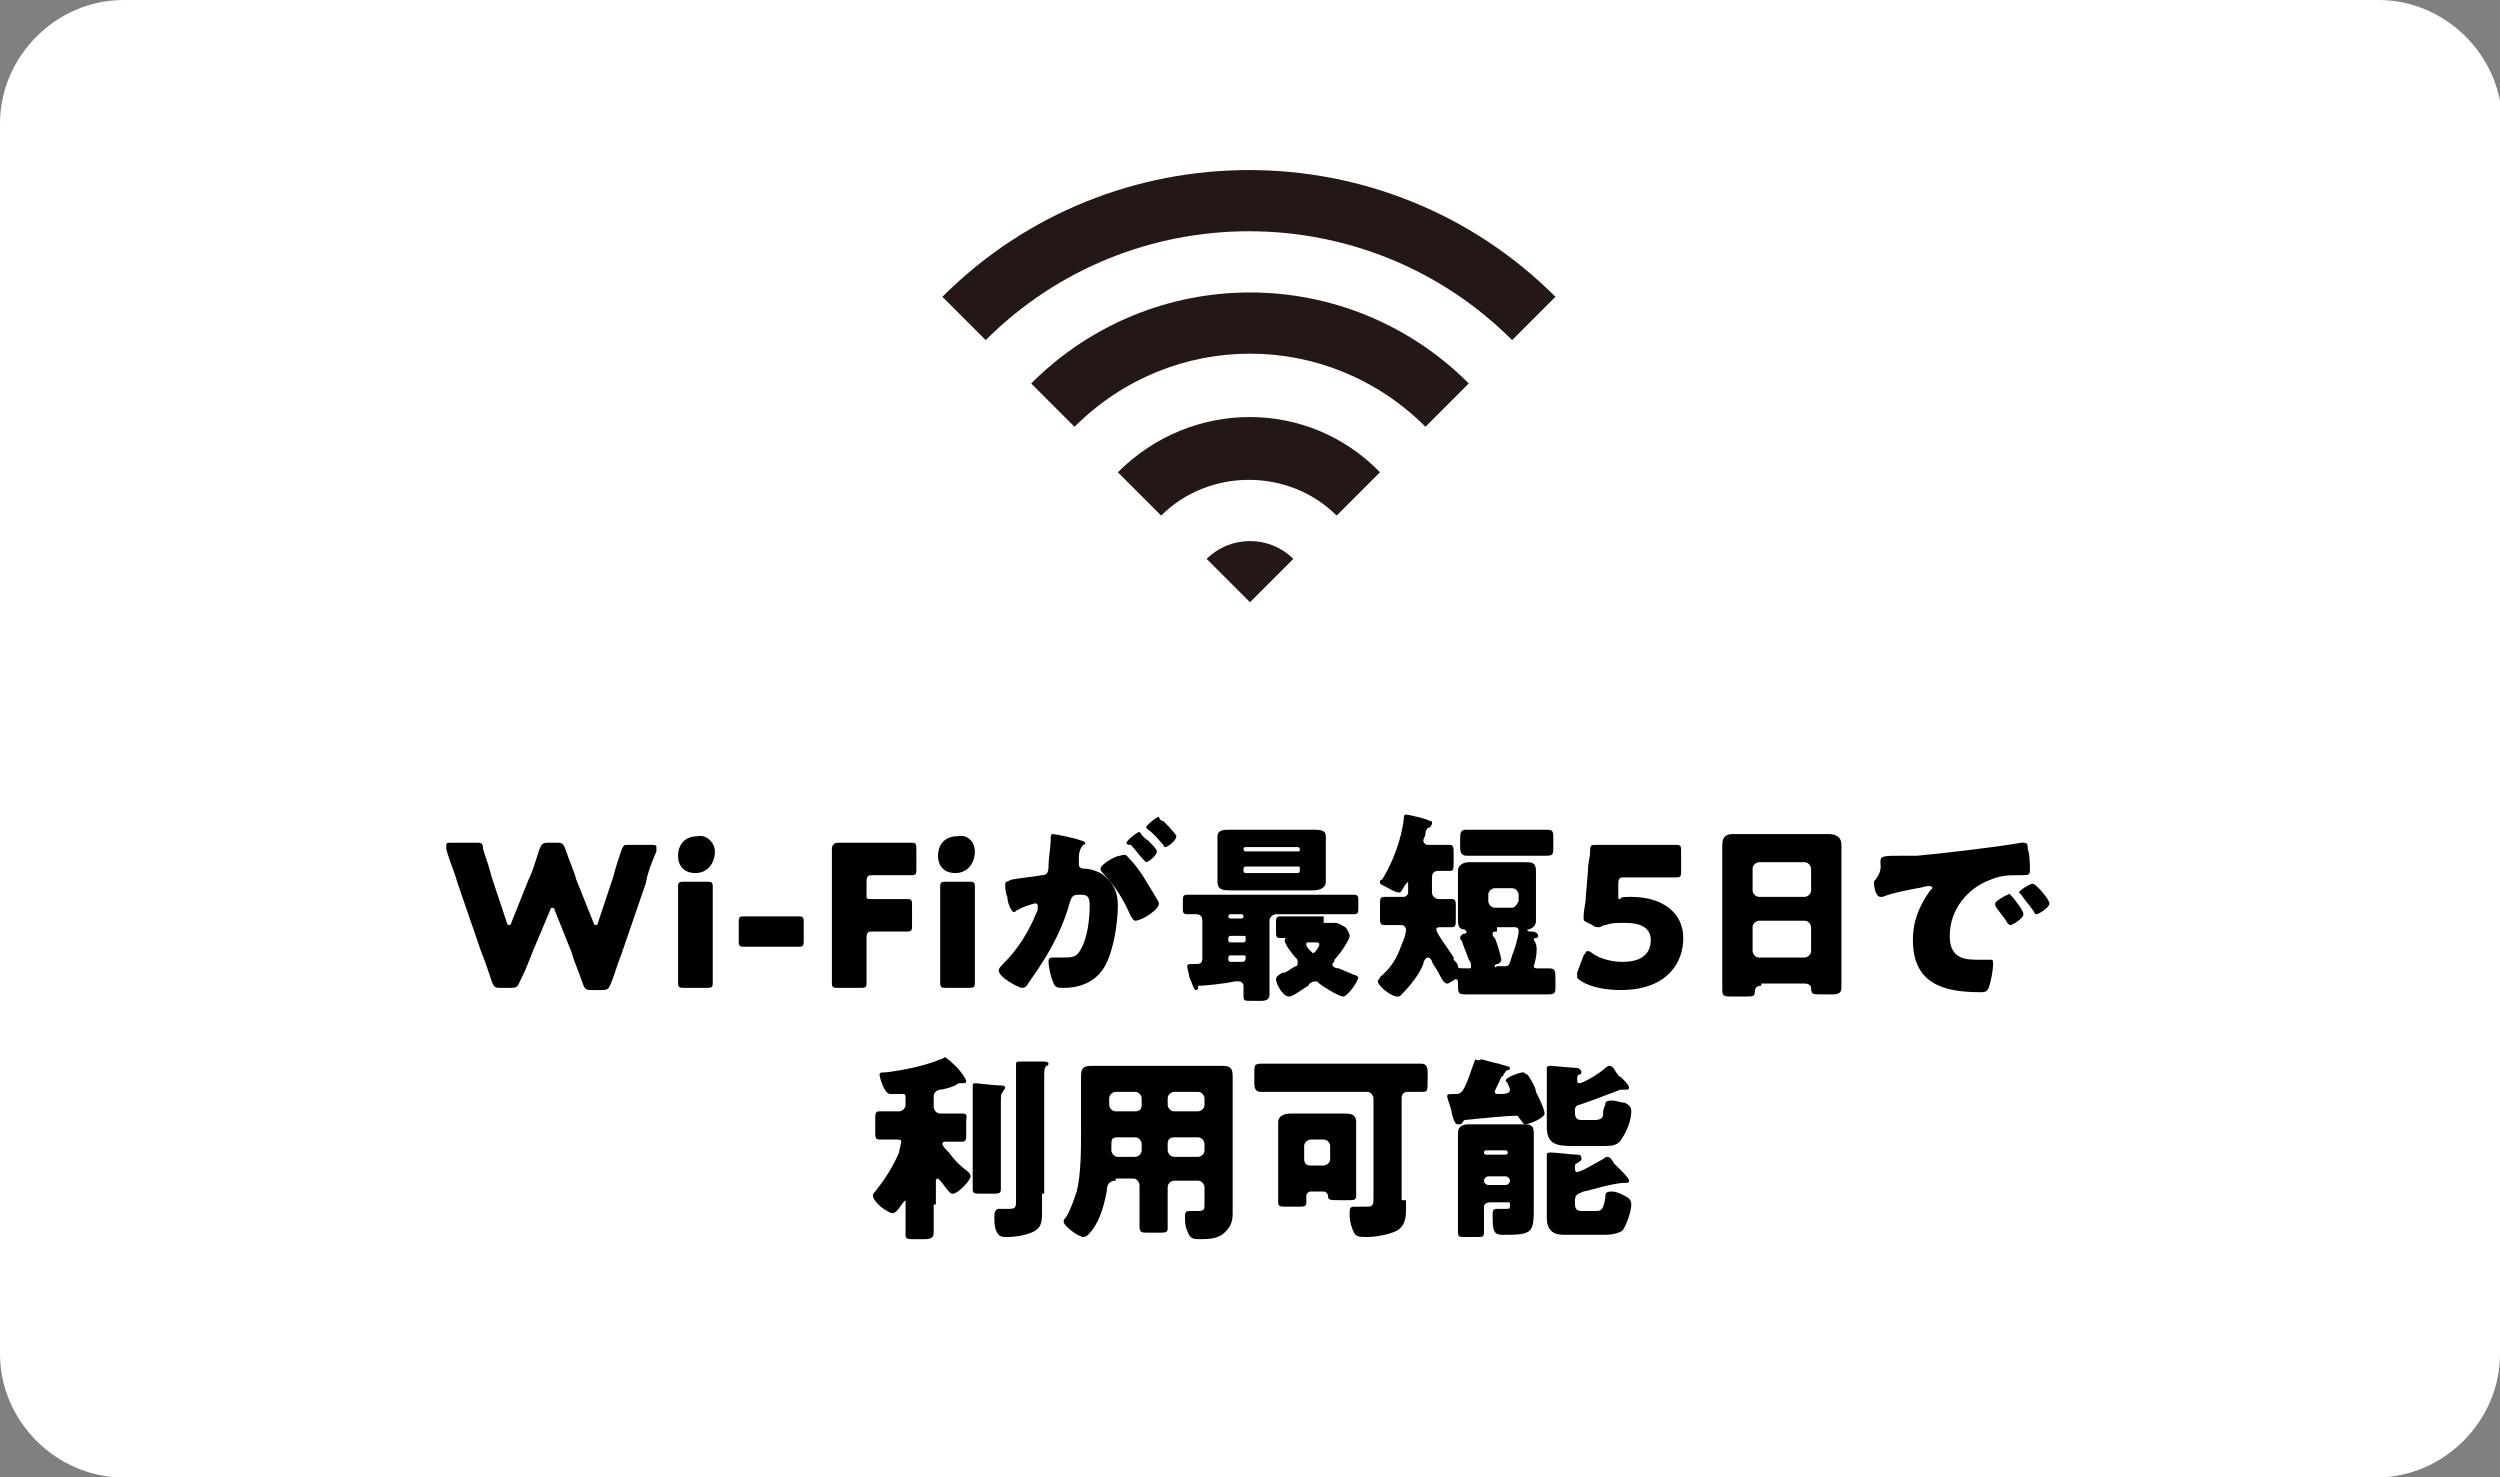
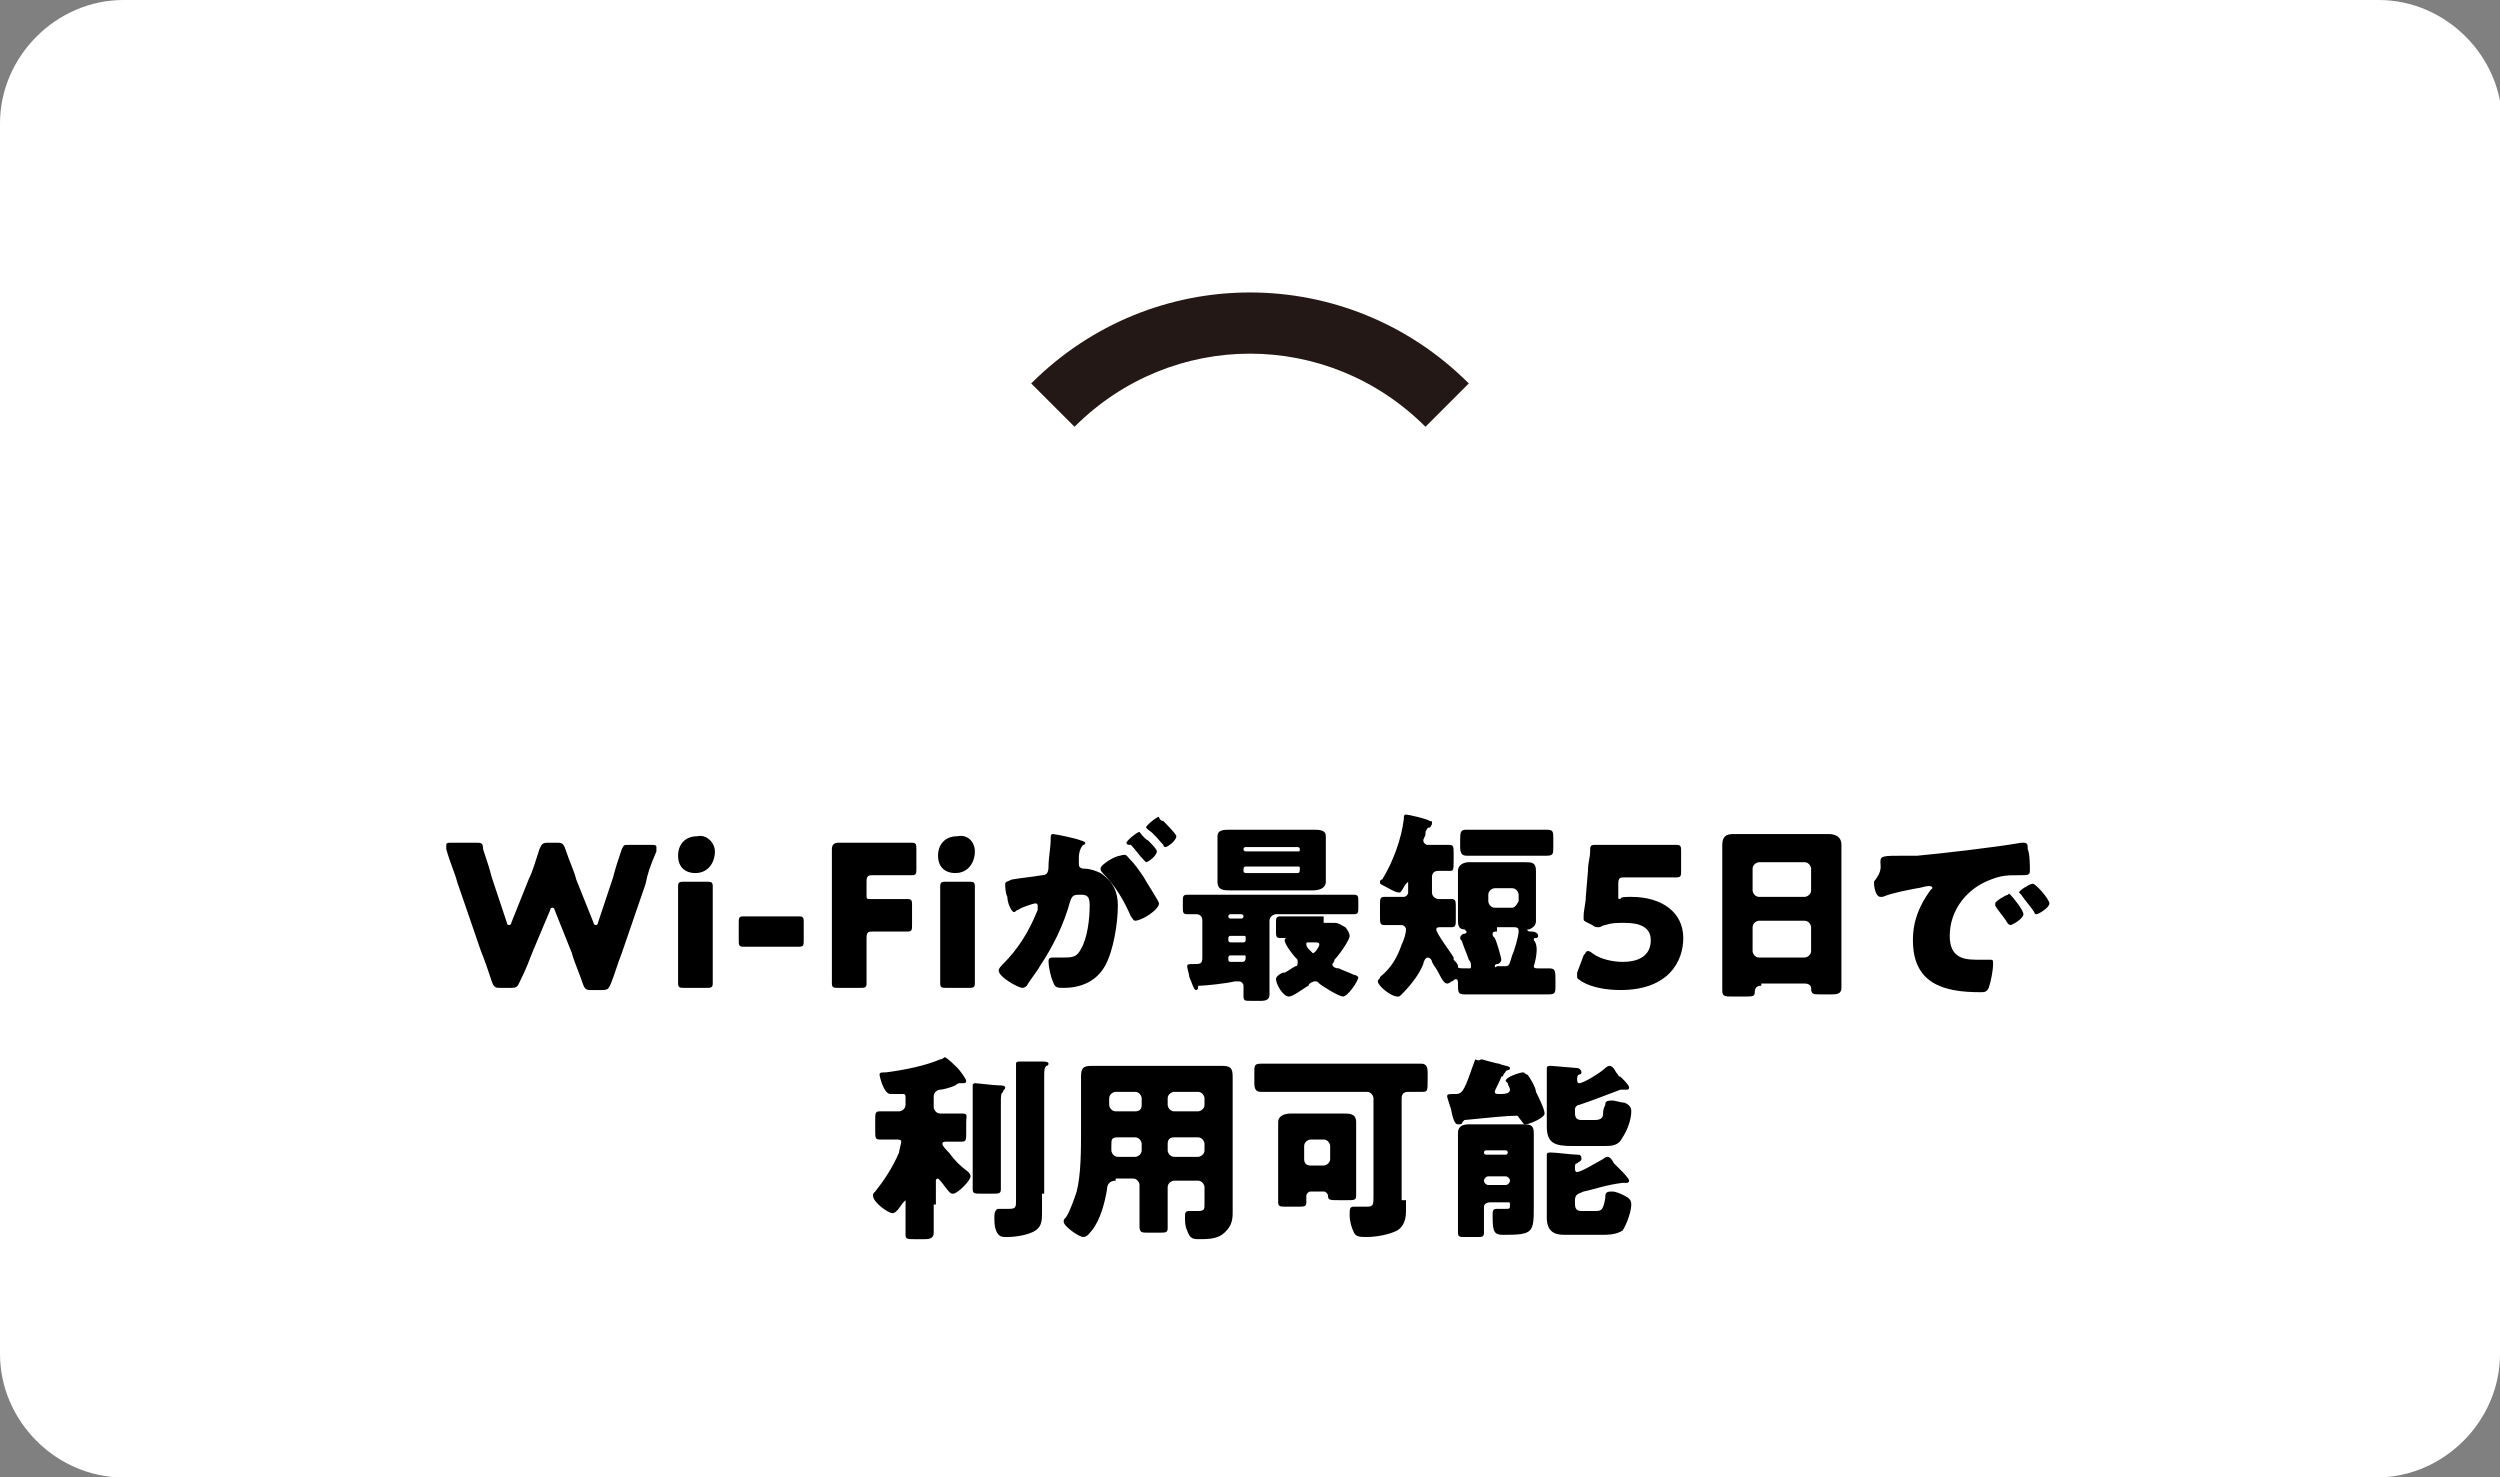
<svg xmlns="http://www.w3.org/2000/svg" xml:space="preserve" id="レイヤー_1" x="0" y="0" style="enable-background:new 0 0 115.4 68.2" version="1.1" viewBox="0 0 115.4 68.2">
  <rect x="0" y="0" width="115.4" height="68.2" fill="#808080" stroke="none" />
  <style>.st0{fill:#fff}.st1{fill:#231815}</style>
  <path d="M-3.8-9.9c0 3.1-2.6 5.7-5.7 5.7h-104.1c-3.1 0-5.7-2.6-5.7-5.7v-56.8c0-3.1 2.6-5.7 5.7-5.7H-9.4c3.1 0 5.7 2.6 5.7 5.7v56.8z" class="st0" />
-   <path d="M-89.4-31.4h1.3c.3 0 .3.1.3.5v.3c0 .4-.1.5-.3.5h-2.2c-.2 0-.3.1-.3.3-.1.8-.5 1.6-1 2.2-.5.5-1.6 1.1-1.9 1.1-.3 0-1-.9-1-1.1 0-.1.2-.1.3-.2 1.1-.3 1.8-.7 2.1-1.8 0-.1.1-.2.1-.3 0-.1-.1-.2-.2-.2h-2.7c-.2 0-.3-.1-.3-.6v-.3c0-.5.1-.5.3-.5h5.5zm-1.3-2.2h1.3c.3 0 .3.1.3.5v.4c0 .3 0 .4-.3.4h-4.4c-.3 0-.3-.1-.3-.5v-.3c0-.4 0-.5.3-.5h3.1zM-84.5-29.3c0 .2 0 .4.2.4.1 0 .5-.2.7-.3.3-.1 2.1-1.2 3.1-2.2.1-.1.2-.2.3-.2.2 0 .6.9.6 1.1 0 .1-.1.2-.2.3l-1.5 1.2c-.9.7-2 1.2-3.1 1.7l-.3.1c-.1 0-.2.1-.2.1-.1 0-.7-.3-.8-.4-.2-.1-.2-.2-.2-.5v-5.6c0-.1 0-.1.1-.1s.9.1 1.1.2c.3 0 .4.1.4.2v.1c-.1.1-.2.2-.2.6v3.3zM-76.5-29.4c0 .8 0 .9 1 .9.8 0 2.4 0 3.2-.2h.1c.2 0 .2.3.2.6v.2c0 .4 0 .6-.3.6-.6.1-2.6.1-3.2.1-.6 0-1.7 0-2.1-.6-.3-.4-.3-1.1-.3-1.6V-33.8c0-.1.1-.1.1-.1.1 0 1.1.2 1.3.2.1 0 .2 0 .2.1 0 0 0 .1-.1.1-.1.1-.1.1-.1.4v1.4c0 .1.1.2.2.2.3 0 .9-.1 1.4-.3.5-.2 1.1-.4 1.6-.7l.1-.1c.1 0 .5.7.8 1.1 0 .1.1.1.1.2s-.1.1-.1.1h-.2c-.2 0-.3.1-.4.1-1 .4-2.1.8-3.2.9-.1 0-.3 0-.3.3v.5zm4.9-3c0 .2-.5.5-.6.5-.1 0-.1-.1-.1-.1-.2-.3-.4-.5-.6-.8v-.1c0-.1.5-.4.6-.4 0-.1.7.8.7.9zm1-.7c0 .2-.5.5-.6.5-.1 0-.1-.1-.2-.2-.2-.2-.3-.5-.5-.7l-.1-.1c0-.2.5-.4.6-.4.1 0 .8.8.8.9zM-64.1-32.6c.6.6 1 1.4 1 2.3 0 1.3-.7 2.4-1.8 3-.2.1-.8.4-1.1.4-.3 0-.8-.8-.8-1.1 0-.1.1-.1.3-.2 1-.3 1.9-.9 1.9-2.1 0-1.4-1.1-2-1.4-2-.2 0-.2.2-.2.3-.1 1.3-.5 2.8-1.3 3.8-.3.4-.8.7-1.3.7-.6 0-1.1-.4-1.4-.9-.2-.4-.3-.9-.3-1.4 0-2.2 1.7-3.9 3.8-3.9 1.1.2 1.9.5 2.6 1.1zm-4.9 3c0 .2.1.9.4.9.2 0 .5-.6.6-.8.3-.6.6-2 .6-2.3 0-.1 0-.1-.1-.1-.4-.1-1.5.8-1.5 2.3zM-57.2-33.8v1.3c0 .2.1.3.3.3H-54c.2 0 .2.1.2.4v.6c0 .3 0 .4-.2.4h-2.7c-.1 0-.2 0-.2.1s.3.6.4.8c.6 1 1.3 1.7 2.4 2.3.1.1.2.1.2.2 0 .3-.5 1-.8 1-.1 0-.2 0-.2-.1-.6-.4-1.3-.9-1.8-1.4-.4-.4-.7-.9-1-1.3 0-.1-.1-.1-.2-.1s-.2.2-.2.3c-.6 1.1-1.6 2-2.7 2.6h-.1c-.1.1-.3.1-.4.1-.2 0-.4-.3-.5-.6-.1-.1-.2-.4-.2-.6 0-.1.1-.2.2-.2 1.1-.5 2.1-1.3 2.6-2.4 0-.1.2-.5.2-.6 0-.1-.1-.1-.2-.1h-2.7c-.2 0-.2-.1-.2-.4v-.5c0-.3 0-.4.3-.4H-58.9c.3 0 .3-.2.3-.9v-1.2c0-.2.1-.2.2-.2.3 0 .9.1 1.2.1.1 0 .2 0 .2.1s0 .1-.1.1c-.1.1-.1.2-.1.3zM-49.7-32.7c0-.1-.1-.3-.3-.3h-2.9c-.2 0-.2-.1-.2-.4v-.5c0-.3 0-.4.2-.4H-45.3c.2 0 .2.1.2.4v.5c0 .3 0 .4-.2.4h-2.8c-.1 0-.3.1-.3.3v.1c0 .1.1.3.3.3h.7c.3 0 .4.1.4.4v3.2c0 .3-.1.4-.4.4h-3.3c-.3 0-.4-.1-.4-.4v-3.2c0-.3.1-.4.4-.4h.7c.2 0 .3-.1.3-.2v-.2zm-1.8 4.6c0 .1.1.3.3.3h4.4c.1 0 .3-.1.3-.3v-4.3c0-.1.1-.1.2-.1h1c.2 0 .3 0 .3.1 0 0 0 .1-.1.1-.1.1-.1.4-.1.6v5.1c0 .2-.1.2-.4.2h-.6c-.3 0-.3 0-.4-.2 0-.1-.1-.2-.2-.2h-4.5c-.1 0-.2.1-.2.2 0 .2-.1.2-.3.2h-.3c-.6 0-.6 0-.6-.2V-32.5c0-.1.1-.1.2-.1h1c.2 0 .3 0 .3.1s0 .1-.1.1c-.1.1-.1.3-.1.6V-28.1zm1.7-2.8c.1 0 .1-.1.1-.1v-.1c0-.1-.1-.1-.1-.1h-.1c-.1 0-.1.1-.1.1v.1c0 .1 0 .1.2.1zm.2 1.1c0-.1-.1-.1-.1-.1h-.1c-.1 0-.1.1-.1.1v.2c0 .1.1.1.1.1h.1c.1 0 .1-.1.1-.1v-.2zm1.1-1.2c0 .1.1.1.1.1h.1c.1 0 .1-.1.1-.1v-.1c0-.1-.1-.1-.1-.1h-.1c-.1 0-.1.1-.1.1v.1zm.2 1.1c-.1 0-.1.1-.1.1v.2c0 .1.1.1.1.1h.1c.1 0 .1-.1.1-.1v-.2s-.1-.1-.2-.1zM-42.2-26.7c-.1 0-.2.1-.2.3 0 .2-.2.2-.4.2h-.5c-.4 0-.5 0-.5-.2v-5.4c0-.4.2-.5.6-.5h1.5c.2 0 .3 0 .4-.2.1-.1.2-.4.2-.5 0-.1-.1-.1-.2-.1H-43.9c-.2 0-.2-.1-.2-.4v-.5c0-.3 0-.4.2-.4H-36.3c.2 0 .2.1.2.4v.5c0 .3 0 .4-.2.4h-2.8c-.1 0-.3.1-.3.2-.1.1-.2.4-.2.5 0 .1.1.2.2.2h2.4c.3 0 .6 0 .6.5v5.4c0 .2-.1.2-.4.2h-.3c-.6 0-.6 0-.6-.3 0-.1-.1-.2-.2-.2h-4.3zm.3-1.2c.2 0 .3-.1.3-.3v-2.6c0-.1-.1-.3-.3-.3h-.2c-.1 0-.3.1-.3.3v2.6c0 .1.1.3.3.3h.2zm1.6-3.1c-.1 0-.1.1-.1.1 0 .1.1.1.1.1h.5c.1 0 .1-.1.1-.1 0-.1-.1-.1-.1-.1h-.5zm0 1.3c-.1 0-.1.1-.1.1 0 .1.1.1.1.1h.5c.1 0 .1-.1.1-.1 0-.1-.1-.1-.1-.1h-.5zm.5 1.8c.1 0 .2-.1.2-.2s-.1-.2-.2-.2h-.5c-.1 0-.2.1-.2.2s.1.2.2.2h.5zm1.8 0c.1 0 .3-.1.3-.3v-2.6c0-.1-.1-.3-.3-.3h-.2c-.1 0-.3.1-.3.3v2.6c0 .1.1.2.3.3h.2zM-35-32.6c0-.3.1-.3 1.1-.3h.6c1.1-.1 3.7-.4 4.8-.6h.1c.2 0 .2.1.2.3.1.2.1.8.1 1 0 .2-.1.2-.5.2-.5 0-.8 0-1.3.2-1.1.4-1.9 1.4-1.9 2.6 0 .9.5 1.1 1.2 1.1h.6c.2 0 .2 0 .2.2 0 .3-.1.8-.2 1.1-.1.2-.2.2-.4.2-1.7 0-3.1-.4-3.1-2.4 0-.9.3-1.6.8-2.3l.1-.1c0-.1-.1-.1-.2-.1s-.4.1-.5.1c-.5.1-1.1.2-1.6.4h-.1c-.2 0-.3-.4-.3-.7.4-.6.3-.7.3-.9zm6 1.5c.1.1.6.7.6.9 0 .2-.5.5-.6.5 0 0-.1 0-.2-.2-.2-.3-.4-.5-.5-.7v-.1c0-.1.5-.4.6-.4 0-.1.1-.1.1 0zm1.8.3c0 .2-.5.5-.6.5-.1 0-.1-.1-.1-.1-.2-.3-.4-.5-.6-.8l-.1-.1c0-.1.5-.4.6-.4.1 0 .8.8.8.9zM-99.2-17.6v1.6c0 .2-.1.2-.3.2h-1.1c-.2 0-.3 0-.3-.2v-2.2c0-.2 0-.3-.1-.5l-1.1-1.7c-.3-.5-.7-1-1.2-1.8 0-.1-.1-.1-.1-.2s.1-.1.2-.1h1.3c.2 0 .3 0 .4.2.3.5.5.9.8 1.3l.5.8.1.1s.1 0 .1-.1l.5-.8c.3-.4.5-.8.8-1.3.1-.2.2-.2.4-.2h1.2c.1 0 .2 0 .2.1 0 0 0 .1-.1.2-.5.7-.8 1.2-1.2 1.7l-1.1 1.7c-.1.2-.1.3-.1.5v.7zM-91.9-18.4c0 1.6-1 2.6-2.6 2.6-1.4 0-2.5-1-2.5-2.4 0-1.6 1-2.6 2.7-2.6 1.4 0 2.4 1 2.4 2.4zm-3.5.2c0 .6.4 1.1 1 1.1.7 0 1.1-.5 1.1-1.2s-.4-1.2-1-1.2c-.8.1-1.1.6-1.1 1.3zM-87.5-15.8c-.2 0-.2 0-.3-.2 0-.1 0-.2-.1-.2 0 0-.1 0-.1.1-.3.2-.8.4-1.3.4-1 0-1.7-.6-1.7-1.8v-3c0-.2.1-.2.3-.2h1c.2 0 .3 0 .3.2v2.8c0 .4.2.7.7.7.2 0 .4 0 .6-.2.2-.1.2-.2.2-.4V-20.5c0-.2.1-.2.3-.2h1c.2 0 .3 0 .3.2v4.5c0 .2-.1.2-.3.2h-.9zM-82.6-17.6v1.6c0 .2-.1.2-.3.2H-84c-.2 0-.3 0-.3-.2v-4.7c0-.2 0-.3-.3-.3H-86c-.2 0-.2-.1-.2-.3v-.9c0-.2 0-.3.2-.3h4.9c.2 0 .2.1.2.3v.9c0 .2 0 .3-.2.3h-1.4c-.2 0-.3 0-.3.3v3.1zM-77-15.8c-.2 0-.2 0-.3-.2 0-.1 0-.2-.1-.2 0 0-.1 0-.1.1-.3.2-.8.4-1.3.4-1 0-1.7-.6-1.7-1.8v-3c0-.2.1-.2.3-.2h1c.2 0 .3 0 .3.2v2.8c0 .4.2.7.7.7.2 0 .4 0 .6-.2.2-.1.2-.2.2-.4V-20.5c0-.2.1-.2.3-.2h1c.2 0 .3 0 .3.2v4.5c0 .2-.1.2-.3.2h-.9zM-71.8-20.8c1.2 0 2 .9 2 2.3 0 1.9-1.3 2.8-2.8 2.8-.7 0-1.2-.1-1.7-.2-.2-.1-.3-.1-.3-.3v-6.2c0-.2.1-.2.3-.2h1c.2 0 .3 0 .3.2v1.9c0 .1 0 .2.1.2 0 0 .1 0 .2-.1.1-.3.5-.4.9-.4zm.5 2.4c0-.7-.4-1.1-.9-1.1-.2 0-.4.1-.6.2-.2.1-.2.2-.2.4v1.6c0 .2 0 .2.2.3h.3c.6 0 1.2-.5 1.2-1.4zM-64.6-16.5c0 .1.1.1.1.2s-.1.1-.2.2c-.4.2-1 .4-1.7.4-1.8 0-2.6-1.1-2.6-2.4 0-1.5 1-2.6 2.5-2.6 1.3 0 2 .7 2 2.3 0 .6-.1.7-.4.7h-2.5c-.1 0-.2 0-.2.1v.2c.2.4.5.5 1.1.5.4 0 .8-.1 1.1-.2.1 0 .1-.1.2-.1s.1.1.2.2l.4.5zm-1.2-2.4v-.1c-.1-.4-.4-.5-.7-.5-.4 0-.7.2-.8.5 0 .1-.1.1-.1.2s.1.1.2.1h1.2c.2-.1.2-.1.2-.2zM-58.9-22.8c0-.1 0-.2.1-.2s1.1.2 1.3.3c.1 0 .2.1.2.1 0 .1-.1.1-.1.1-.1.1-.2.3-.2.6V-21.6c0 .2.2.2.3.2.2 0 .5.1.7.2.6.4.8.9.8 1.5 0 .8-.2 2.1-.6 2.8-.4.7-1.1 1-1.9 1-.3 0-.4 0-.5-.3-.1-.2-.2-.7-.2-.9 0-.1 0-.2.2-.2h.4c.5 0 .7 0 .9-.4.3-.5.4-1.4.4-2 0-.4-.1-.5-.4-.5-.3 0-.4 0-.5.3-.3 1.1-.8 2.1-1.4 3-.1.2-.5.7-.6.9 0 0-.1.1-.2.1-.2 0-1.1-.5-1.1-.8 0-.1.1-.2.2-.3.7-.7 1.2-1.5 1.6-2.5v-.2c0-.1-.1-.1-.1-.1-.1 0-.7.2-.8.3-.1 0-.1.1-.2.1s-.3-.4-.3-.7c-.1-.2-.1-.5-.1-.6 0-.1.1-.1.3-.2.6-.1.8-.1 1.4-.2.2 0 .3-.1.3-.4 0-.4.1-.9.1-1.2v-.1zm3.6.9c.3.3.5.6.7.9.1.2.7 1.1.7 1.2 0 .3-.8.8-1.1.8-.1 0-.1-.1-.2-.2-.3-.7-.7-1.4-1.3-2 0 0-.1-.1-.1-.2 0-.2.7-.6.9-.6.3 0 .3.1.4.1zm.9-.7c.2.2.4.4.4.5 0 .2-.4.5-.5.5l-.1-.1c-.2-.2-.4-.5-.6-.7-.1 0-.1-.1-.1-.1 0-.1.5-.5.6-.5-.1 0 .1.2.3.4zm.7-.9c.1.1.6.6.6.7 0 .2-.4.5-.5.5-.1 0-.1-.1-.1-.1-.2-.2-.4-.5-.7-.7l-.1-.1c0-.1.5-.5.6-.5 0 0 .1.2.2.2zM-47.7-15.7c-.1.1-.4.5-.6.5-.2 0-.4-.2-.5-.3-.2-.2-.2-.2-1-.2h-.9c-.1 0-.2.1-.2.2 0 .2-.1.2-.3.2h-.5c-.3 0-.4 0-.4-.2v-2.3c0-.3-.1-.5-.3-.7-.1-.1-.4-.4-.4-.5 0-.1.1-.1.1-.2.3-.3.6-.7.8-1v-.1s0-.1-.1-.1h-.4c-.2 0-.2-.1-.2-.3v-.4c0-.3 0-.3.2-.3h.1s0-.1-.1-.1-.3-.2-.3-.3v-.1c.3-.3.7-1 .8-1.4 0-.1.1-.1.1-.1.1 0 .7.2.9.2.2.1.3.1.3.2s-.1.1-.1.1-.1 0-.1.1 0 .1.1.1H-49c.2 0 .2.1.2.3v.4c0 .2 0 .3-.2.3h-1c-.2 0-.2.3-.2.3 0 .1.1.1.2.1h1.1c.3 0 .3.1.3.4v.3c0 .2 0 .4-.3.4h-.4.1c.1 0 .2 0 .2.1s-.1.1-.2.1-.1.1-.1.2c0 0 0 .1.1.1h.4c.2 0 .2.1.2.3v.3c0 .2 0 .3-.2.3h-.5c-.1 0-.1 0-.1.1v.1c0 .1.1.1.1.1h.3c.2 0 .2.1.2.2v.3c0 .2 0 .3-.2.3h-.3c-.1 0-.1 0-.1.1v.1c0 .1.1.1.1.1h.3c.2 0 .2 0 .2.3v.3c0 .2 0 .3-.2.3h-.3c-.1 0-.1 0-.1.1v.1c0 .1.1.1.1.1h.4c.1 0 .1 0 .2.1 0 0 0 .1.1.1s.4-.5.5-.8c.1-.1.2-.5.2-.7-.1-.5-.1-.5-.2-.5-.2 0-.3-.2-.3-.4V-22.8c0-.3.1-.4.4-.4h2.8c.3 0 .4.1.4.4V-18.4c0 .4-.2.4-.4.4h-.2c-.1 0-.3.1-.3.3v1.1c0 .1 0 .1.1.1h.1c.1 0 .1 0 .1-.5 0-.3 0-.3.2-.3s.4 0 .6.1c.2.1.2.1.2.3 0 .3-.1.9-.2 1.2-.1.4-.5.5-.8.5h-.4c-.5 0-.9-.1-.9-.7v-1.3c0-.1 0-.1-.1-.1s-.1 0-.1.1c-.2.5-.3 1-.8 1.5zm-3.5-6.1s-.1 0-.1.1c-.1.1-.1.2-.2.2s0 .1 0 .1h.2c.1 0 .1 0 .2-.1 0-.1.1-.2.1-.2-.1-.1-.1-.1-.2-.1zm.5 2.8c-.1 0-.1 0-.1.1v.1c0 .1 0 .1.1.1h.1c.1 0 .1 0 .1-.1v-.1c0-.1-.1-.1-.1-.1h-.1zm0 1.1c-.1 0-.1.1-.1.1v.1c0 .1 0 .1.1.1h.1c.1 0 .1-.1.1-.1v-.1c0-.1-.1-.1-.1-.1h-.1zm.1 1.4c.1 0 .1 0 .1-.1v-.1c0-.1-.1-.1-.1-.1h-.1c-.1 0-.1.1-.1.1v.1c0 .1 0 .1.1.1h.1zm.3-3.9c-.1 0-.1 0-.2.1s-.2.3-.2.4c0 0 0 .1.1.1h.1c.1 0 .1 0 .2-.3 0 0 0-.1.1-.2 0-.1 0-.1-.1-.1zm3 2.4h-.1s.2.1.5.2h.1c.1 0 .1-.1.1-.1v-.1c0-.1-.1-.2-.2-.2h-.4zm1.3-3.9c0-.1-.1-.1-.1-.1h-.9c-.1 0-.1.1-.1.1 0 .1.1.1.1.1h.8c.1 0 .2 0 .2-.1zm0 1.3c0-.1-.1-.1-.1-.1h-.9c-.1 0-.1.1-.1.1 0 .1.1.1.1.1h.8c.1 0 .2 0 .2-.1zm0 1.3c0-.1-.1-.2-.2-.2h-.8c-.1 0-.2.1-.2.2s.1.2.2.2h.8c.1 0 .2-.1.2-.2zM-40.1-23.1c.1 0 .1.1.1.1 0 .1 0 .1-.1.1-.1.1-.1.1-.1.4 0 .1-.1.6-.1.7 0 .1 0 .2.1.2.1.1.3.3.3.5v.2l.2-.2c.4-.4.9-.7 1.4-.7.4 0 .8.2 1 .5.2.3.2.7.2 1v2.3c0 .1 0 .3.1.3s.5-.4.6-.5c.1-.1.1-.1.2-.1s.3.3.3.4c.1.2.3.6.3.7 0 .1-.1.2-.3.4-.5.4-1 .7-1.6.7-.3 0-.6-.2-.7-.5-.2-.4-.2-.9-.2-1.3 0-.9.1-1.8.1-2.3 0-.1 0-.3-.2-.3-.3 0-1.4 1-1.6 1.3-.2.2-.2.3-.2.5 0 .7 0 1.9.1 2.6v.1c0 .1-.1.1-.2.1h-.8c-.4 0-.5 0-.5-.2 0 0 .1-.6.1-.9 0-.1 0-.1-.1-.1s-.2.3-.3.5v.1c0 .1-.1.1-.1.1-.2 0-.9-.6-.9-.8 0-.1.1-.3.2-.3.5-.7.9-1.5 1.4-2.2.1-.1.1-.2.1-.2 0-.1 0-.2-.1-.2s-.2 0-.4.1-.5.2-.7.2c-.2 0-.3-.2-.4-.3-.1-.2-.3-.7-.3-.9 0-.1.1-.2.4-.2.3 0 1.2-.2 1.4-.4.1-.1.1-.2.1-.3V-23.4c0-.1.1-.2.2-.2-.1.4.8.5 1 .5zM-29.1-21.8c0 .1-.1.1-.1.1-.4.2-.8.6-1.1.9 0 0-.1.1-.1.2s.1.2.2.2h.1c.1 0 .5.1.6.1 1 .3 1.6 1.1 1.6 2.1 0 1.7-1.5 2.6-3.1 2.6-.8 0-2-.3-2-1.4 0-.7.7-1.3 1.4-1.3.5 0 .9.2 1.2.6.1.2.2.3.2.5 0 .1.1.2.2.2.2 0 .6-.5.6-1 0-.8-.6-1.1-1.3-1.1-.7 0-1.2.3-1.7.7l-1.1 1.1c-.1.2-.2.2-.2.2-.2 0-.9-.7-.9-.9 0-.1.1-.2.3-.3l2-2 .5-.5c.1-.1.1-.1.1-.2s-.1-.1-.2-.1c0 0-1 .2-1.2.2h-.1c-.2 0-.3-1-.3-1.2v-.1c0-.1 0-.1.3-.1h.2c.6 0 1.9-.1 2.4-.3.2-.1.3-.1.4-.1.4-.2 1.1.7 1.1.9zm-2.5 4.5c-.1 0-.3.1-.3.2 0 .2.3.4.5.4.1 0 .2-.1.2-.2.1-.1-.1-.4-.4-.4zM-23.2-16.8c0 .5-.3.9-.9.9-.5 0-.8-.3-.8-.8s.3-1 .9-1c.4.1.8.5.8.9zm-1.2-1.4c-.2 0-.3 0-.3-.3l-.1-2.1c0-.6-.1-1.8-.1-2 0-.2.1-.2.3-.2h1.1c.2 0 .3 0 .3.2s-.1 1.4-.1 2.1l-.1 2c0 .2 0 .3-.3.3h-.7z" />
-   <path d="M115.4-9.9c0 3.1-2.6 5.7-5.7 5.7H5.7C2.6-4.3 0-6.8 0-9.9v-56.8c0-3.1 2.6-5.7 5.7-5.7h104.1c3.1 0 5.7 2.6 5.7 5.7v56.8z" class="st0" />
  <path d="M25.4-36.4h.4c.2 0 .3.1.3.5v.4c0 .4-.1.5-.3.5h-2.2c-.2 0-.3.2-.3.4-.2 1-.6 1.9-1.5 2.6-.2.2-1.1.7-1.4.7-.3 0-1-.9-1-1.1 0-.1.1-.1.3-.2 1.1-.3 1.8-.7 2.1-1.8 0-.1.1-.2.1-.3 0-.1-.1-.2-.2-.2H19c-.2 0-.3-.1-.3-.4v-.7c0-.3.1-.4.3-.4h6.4zm-2.2-2.2h1.2c.3 0 .3.1.3.5v.4c0 .3 0 .5-.3.5h-4.3c-.3 0-.3-.1-.3-.5v-.5c0-.3 0-.5.3-.5H23.2zm3 1c0 .2-.5.5-.5.5s-.1 0-.1-.1c-.2-.2-.4-.5-.7-.8l-.1-.1c0-.1.5-.4.6-.4 0 0 .8.8.8.9zm.7-.9c0 .2-.4.5-.5.5l-.1-.1c-.2-.3-.4-.5-.7-.8l-.1-.1c0-.1.5-.5.6-.5.1.1.8.9.8 1zM33.3-36.1h1.2c.2 0 .3.1.3.4v.4c0 .5 0 .6-.3.6H28c-.3 0-.3-.2-.3-.6v-.4c0-.3 0-.4.3-.4h5.3zM41.7-37.9h.6c.2 0 .6.6.6.7v.1c-.1.1-.1.3-.2.4-.2.5-.5 1.1-.8 1.6 0 .1-.1.1-.1.2s.1.2.2.2c.1.1.5.3.5.5s-.6 1-.8 1c-.1 0-.1 0-.1-.1-.1-.1-.4-.4-.5-.4-.1 0-.1.1-.2.1-.5.5-1 1-1.6 1.3-.3.2-1.2.7-1.5.7-.2 0-.4-.3-.5-.4-.1-.1-.4-.5-.4-.6 0-.1.1-.1.3-.2h.1c1.2-.3 2.5-1.4 2.5-1.6 0-.1-.1-.1-.1-.2-.2-.1-.5-.3-.7-.4-.1 0-.3-.1-.3-.2s.5-1 .8-1c.1 0 .8.4 1 .5.1 0 .1.1.2.1.2 0 .2-.1.3-.3.1-.1.2-.5.2-.6 0-.2-.2-.2-.3-.2h-1.2c-.3 0-.3 0-.5.2-.3.4-.7.9-1.1 1.3-.1.1-.3.3-.5.3-.1 0-.4-.2-.6-.4-.2-.2-.4-.3-.4-.4 0-.1.1-.2.2-.2 1-.7 2-2.2 2.4-3.3 0-.1.1-.2.2-.2s.7.2 1 .4c.2.1.3.1.3.2 0 0 .1 0 .1.1 0 0 0 .1-.1.1-.1.1-.2.1-.3.3-.1.1-.1.2-.1.3 0 .1.1.1.2.1h1.2zM47.3-31.6c-.1 0-.1.1-.1.1v.1c0 .2-.1.2-.3.2h-.5c-.3 0-.4 0-.4-.2V-33.1c0-.1 0-.3-.1-.3s-.1 0-.2.1-.5.3-.6.3c-.2 0-.8-.7-.8-.9 0-.1.1-.1.2-.2.5-.2 1.3-.6 1.7-.9.7-.5 1.3-1 1.8-1.6.1-.1.2-.2.3-.2.1 0 .6.2.7.3.2.1.3.2.3.3 0 .1-.1.1-.1.1 0 .1.3.3.4.4.2.2.7.6 1.2.9.5.3 1 .6 1.3.7.2.1.3.1.3.2 0 .2-.3.5-.4.6-.1.1-.2.3-.4.3-.1 0-.1 0-.2-.1-.1 0-.3-.2-.4-.2-.1-.1-.2-.1-.2-.1-.1 0-.1.1-.1.2V-31.4c0 .2-.1.2-.4.2h-.5c-.3 0-.4 0-.4-.2v-.1s0-.1-.2-.1h-1.9zm-1.4-5.9c-.2 0-.3.1-.3.3 0 .2 0 .4.1.4s.6-.5.7-.6h.1c.1 0 .4.3.5.4 0 0 .1 0 .1.1.2.1.4.3.4.4 0 .1-.1.1-.1.1h-.1c-.1 0-.1.1-.2.1-.4.4-1 .9-1.5 1.2-.1.1-.4.2-.5.2-.2 0-.7-.7-.7-.8 0-.1.1-.1.2-.2s.7-.4.7-.5l-.1-.1h-.5c-.2 0-.3 0-.3-.2v-1.6c0-.3.4-.3.6-.3h2.3c.2 0 .3 0 .3-.2v-.4c0-.1.1-.1.2-.1.2 0 .7 0 1 .1.2 0 .4 0 .4.1s0 .1-.1.1c-.1.1-.1.1-.1.2s.1.3.3.3h2.4c.2 0 .6 0 .6.3v1.6c0 .2-.2.2-.3.2h-.5s-.1 0-.1.1.6.4.7.5l.1.1c0 .1-.5.8-.7.8-.2 0-2.2-1.5-2.2-1.7 0-.1.6-.7.8-.7.1 0 .1.1.2.1.1.1.5.4.6.4.1 0 .1-.1.1-.3 0-.1-.1-.3-.3-.3h-4.8zm1.2 4.6c0 .2.1.3.3.3h1.8c.1 0 .3-.1.3-.3v-.4c0-.1-.1-.3-.3-.3h-1.8c-.1 0-.3.1-.3.3v.4zm1.7-1.7c.1 0 .1 0 .1-.1 0 0-.1-.2-.3-.3-.1 0-.1-.1-.2-.1-.1-.1-.2-.2-.3-.2-.1 0-.2.1-.3.2l-.3.3v.1c0 .1.1.1.2.1h1.1zM57.9-33.3c-.1 0-.1 0-.1.1s0 .1.1.1h2.4c.2 0 .2.1.2.2v.2c0 .2 0 .2-.2.2h-2.4c-.1 0-.1 0-.1.1s0 .1.1.1h3c.2 0 .2.1.2.3v.3c0 .2 0 .2-.2.2h-7.6c-.1 0-.2-.1-.2-.2v-.3c0-.2 0-.2.2-.2h3.1c.1 0 .1 0 .1-.1s0-.1-.1-.1H54c-.1 0-.2-.1-.2-.2v-.2c0-.2 0-.3.2-.3h2.4c.1 0 .1 0 .1-.1s0-.1-.1-.1H54.7c-.3 0-.5-.1-.5-.4v-1.7c0-.3.2-.4.5-.4H59.6c.3 0 .5 0 .5.4v1.7c0 .3-.2.4-.5.4H57.9zm1.9-3.4h1c.2 0 .2.1.2.3v.3c0 .2 0 .2-.2.2h-7.3c-.2 0-.2-.1-.2-.2v-.2c0-.3 0-.4.2-.4h6.3zm-1-2.5h.8c.3 0 .5 0 .5.4v1.5c0 .3-.2.4-.5.4H54.7c-.3 0-.5-.1-.5-.4v-1.5c0-.3.2-.4.5-.4h4.1zm-2.5 4.4c.1 0 .1-.1.1-.1 0-.1 0-.1-.1-.1h-.7c-.1 0-.1 0-.1.1s0 .1.1.1h.7zm-.7.6s-.1 0 0 0l-.1.2c0 .1 0 .1.1.1h.7c.1 0 .1 0 .1-.1v-.1c0-.1 0-.1-.1-.1h-.7zm3.1-4.2c0-.1-.1-.1-.1-.1h-2.9c-.1 0-.1.1-.1.1 0 .1.1.1.1.1h2.9s.1 0 .1-.1zm0 .8c0-.1-.1-.1-.1-.1h-2.9c-.1 0-.1.1-.1.1 0 .1.1.1.1.1h2.9s.1 0 .1-.1zm-.1 2.8c.1 0 .1 0 .1-.1s0-.1-.1-.1h-.7c-.1 0-.1 0-.1.1s0 .1.1.1h.7zm-.7.6c-.1 0-.1 0-.1.1v.1c0 .1 0 .1.1.1h.7c.1 0 .1 0 .1-.1v-.1c0-.1 0-.1-.1-.1h-.7zM63.5-37.1s0-.1-.1-.1-.2.1-.2.2c-.1.1-.2.3-.4.3s-.9-.4-.9-.6c0-.1.1-.1.1-.2.5-.5.9-1.2 1.3-1.9 0-.1.1-.1.2-.1s.9.2 1 .2l.2.1c0 .1-.2.2-.2.2-.1 0-.2.1-.2.2s.1.1.2.1h5c.2 0 .2.1.2.3v.5c0 .3 0 .3-.2.3h-.3c-.2 0-.3.1-.3.3v.4c0 .2.1.2.3.2h.6c.2 0 .2.1.2.4v.5c0 .3 0 .4-.3.4h-.6c-.1 0-.3.1-.3.2v.5c0 .2.1.3.3.3h.4c.2 0 .3.1.3.4v.5c0 .3 0 .4-.3.4h-.3c-.1 0-.2 0-.2.1s.1.2.1.2c.2.2.5.6.6.8.1.1.2.2.2.3 0 .2-.7.6-.9.6-.1 0-.2-.1-.3-.2-.2-.3-.6-.9-.9-1.1 0 0-.1-.1-.1-.2s.3-.3.4-.4c.1 0 .1-.1.1-.1 0-.1-.1-.1-.1-.1h-4.7s-.1 0-.1.1.4.2.5.3c.1 0 .2.1.2.2s-.1.1-.2.1-.1.1-.1.1c-.2.4-.4.7-.6 1.1-.2.3-.2.3-.3.3-.3 0-.9-.4-.9-.6 0 0 0-.1.1-.1.3-.4.5-.8.8-1.2v-.1s0-.1-.1-.1h-.1c-.4 0-.4 0-.4-.6v-.2c0-.3 0-.4.3-.4h.7c.1 0 .3-.1.3-.2v-.5c0-.1-.1-.3-.3-.3h-.9c-.2 0-.2-.1-.2-.4v-.4c0-.3 0-.4.2-.4h.9c.2 0 .2-.1.3-.3v-.3zm1.6 3.9h.4c.3 0 .3.1.4.6 0 .3.1.7.1.9 0 .2-.1.2-.3.3-.2 0-.6.1-.8.1-.2 0-.2-.1-.2-.3 0-.3-.1-.9-.1-1.2v-.1c-.1-.2.1-.2.5-.3zm-.4-4.4c-.1 0-.1.1-.1.1v.6c0 .1.1.1.1.1h.1c.1 0 .1-.1.1-.1v-.6l-.2-.1zm.1 3.1c.1 0 .1-.1.1-.1v-.7c0-.1-.1-.1-.1-.1h-.1c-.1 0-.1.1-.1.1v.7s0 .1.2.1zm1.4-3.1c-.1 0-.1.1-.1.1v.6c0 .1.1.1.1.1h.1c.1 0 .1-.1.1-.1v-.6s-.1 0-.2-.1zm0 3.1c.1 0 .1-.1.1-.1v-.7c0-.1-.1-.1-.1-.1h-.1c-.1 0-.1.1-.1.1v.7s.1.1.2.1zm.5 1.3c.1 0 .4-.1.5-.1.3 0 .3.2.5 1 .1.3.1.5.1.5 0 .1-.2.2-.5.3-.2 0-.4.1-.6.1-.2 0-.2-.1-.2-.5 0-.3-.1-.7-.2-1v-.1c0-.1.2-.1.4-.2zm.9-4.4c-.1 0-.1.1-.1.1v.6c0 .1.1.1.1.1h.1c.1 0 .1-.1.1-.1v-.6l-.2-.1zm.1 3.1c.1 0 .1-.1.1-.1v-.7c0-.1-.1-.1-.1-.1h-.1c-.1 0-.1.1-.1.1v.7s.1.1.2.1zM72.9-35.4c0-.1-.1-.2-.2-.2h-1.3c-.2 0-.3-.1-.3-.4v-.4c0-.2 0-.4.3-.4h.2l-.1-.1c-.1 0-.4-.1-.4-.3 0 0 .1-.2.1-.3.2-.6.3-1.1.4-1.7 0-.1 0-.2.1-.2s.7.1.8.1c.3.1.3.1.3.2s0 .1-.1.1-.1.1-.1.2v.1c0 .1.1.2.2.2s.2-.1.2-.2V-39.5c0-.1.1-.1.2-.1h.9c.1 0 .3 0 .3.1s0 .1-.1.1c-.1.1-.1.2-.1.4v.2c0 .1.1.3.3.3h1.1c.1 0 .1.1.1.3v.5c0 .2 0 .3-.1.3h-1.2c-.1 0-.2.1-.2.2v.1c0 .1.1.2.2.2h1.2c.3 0 .3.1.3.4v.4c0 .3 0 .4-.3.4h-1.2c-.1 0-.2.1-.2.2v.1c0 .1.1.2.2.2h.8c.3 0 .6.1.6.4v1.9c0 .7-.3 1-1 1-.5 0-.6-.3-.6-.9 0-.1 0-.4.1-.4h.1c.1 0 .1-.1.1-.2v-.7c0-.1-.1-.2-.2-.2h-.1c-.1 0-.2.1-.2.2v2.4c0 .2-.1.2-.4.2h-.5c-.3 0-.3 0-.3-.2v-2.4c0-.1-.1-.1-.1-.1-.1 0-.1.1-.1.1V-32.4c0 .3-.1.3-.4.3h-.4c-.3 0-.4 0-.4-.3V-35c0-.4.3-.4.6-.4h.6c.2.2.3.2.3 0zm-.4-1.9c-.3 0-.3.2-.4.3v.1c0 .1.1.1.2.1h.3c.1 0 .2-.1.2-.2v-.1c0-.1-.1-.2-.2-.2h-.1zm4.8 2.9v1.1c0 .2-.1.2-.4.2h-.5c-.3 0-.4 0-.4-.2v-4.9c0-.1.1-.1.1-.1.2 0 .8 0 1.1.1.1 0 .2 0 .2.1s-.1.1-.1.2c-.1 0-.1.1-.1.4v3.1zm1.7 1.2v.7c0 1-.7 1.2-1.6 1.2-.3 0-.6 0-.6-1 0-.2 0-.4.2-.4h.5c.3 0 .3-.1.3-.4v-6.2c0-.1.1-.1.2-.1h1c.1 0 .3 0 .3.1s-.1.1-.1.2c-.2.1-.2.2-.2.5v5.4zM81.7-32.9v1.4c0 .2-.1.3-.4.3h-.6c-.3 0-.4 0-.4-.3V-38.7c0-.4.1-.5.5-.5h1.9c.4 0 .6.4.6.6 0 .3-.6 1.5-.8 1.8 0 .1-.1.2-.1.2 0 .1.1.1.1.2.4.6.7 1.1.7 1.8 0 .5-.1 1-.6 1.3.1.2-.3.3-.6.3-.1 0-.2 0-.3-.1h-.1s-.1 0-.1.1v.1zm0-4.3c0 .1 0 .1.1.1s.4-.7.4-.9c0-.1-.1-.1-.1-.1h-.2c-.1 0-.1.1-.1.1v.8zm0 2.8c0 .1.1.1.2.1.2 0 .4-.1.4-.4 0-.5-.4-1.3-.5-1.3-.1 0-.1.1-.1.2v1.4zm5.7.8c-.1.1-.1.1-.1.2s.1.1.2.2c0 0 .1 0 .1.1.2.2.5.4.7.5l.1.1c0 .3-.5 1-.8 1-.2 0-1-.9-1.2-1.1l-.1-.1c-.1 0-.1.1-.1.1 0 .2 0 .3-.1.4-.2.1-1.7.4-2 .4-.3.1-.5.1-.5.1-.1 0-.1.1-.2.2 0 .1-.1.1-.1.1-.1 0-.1-.2-.2-.4 0-.1-.1-.2-.1-.3 0-.1-.2-.4-.2-.5 0-.1.1-.1.4-.2.1 0 .3 0 .4-.1.3 0 .3-.1.3-.4v-5.5c0-.4.1-.5.5-.5h3c.3 0 .5.1.5.5v3.1c0 .2 0 .4-.2.5 0 0-.1 0-.1.1s.2.2.4.4c.1.1.4.4.4.5 0 .1-.1.1-.2.1h-.1c-.3.2-.6.4-.7.5zm-1.2-4c.1 0 .2-.1.2-.2s-.1-.2-.2-.2h-1c-.1 0-.2.1-.2.2s.1.2.2.2h1zm-1 .9c-.1 0-.2.1-.2.2s.1.2.2.2h1c.1 0 .2-.1.2-.2s-.1-.2-.2-.2h-1zm-.2 3.3c0 .1 0 .3.2.3h.2c.1 0 .3-.1.3-.2s0-.2-.1-.2c-.2-.4-.4-1-.5-1.5 0-.1 0-.1-.1-.1l-.1.1v1.6zm2-1.6c0-.1-.1-.1-.5-.1-.1 0-.3 0-.3.1s.1.3.1.4c.1.2.1.2.2.2.2 0 .5-.6.5-.6zM95.6-37.6c.6.6 1 1.4 1 2.3 0 1.3-.7 2.4-1.8 3-.2.1-.8.4-1.1.4-.3 0-.8-.8-.8-1.1 0-.1.1-.1.3-.2 1-.3 1.9-.9 1.9-2.1 0-1.4-1.1-2-1.4-2-.2 0-.2.2-.2.3-.1 1.3-.5 2.8-1.3 3.8-.3.4-.8.7-1.3.7-.6 0-1.1-.4-1.4-.9-.2-.4-.3-.9-.3-1.4 0-2.2 1.7-3.9 3.8-3.9 1.1.2 2 .5 2.6 1.1zm-4.9 3c0 .2.1.9.4.9.2 0 .5-.6.6-.8.3-.6.6-2 .6-2.3 0-.1 0-.1-.1-.1-.3-.1-1.5.8-1.5 2.3zM24.2-22.5c-.2.5-.3.8-.6 1.4-.1.2-.1.3-.4.3h-.5c-.2 0-.3 0-.4-.3-.2-.6-.3-.9-.5-1.4l-1.1-3.2c-.1-.4-.3-.8-.5-1.5v-.2c0-.1.1-.1.2-.1h1.2c.2 0 .3 0 .3.3.2.6.3.9.4 1.3l.7 2.1c0 .1.1.1.1.1s.1 0 .1-.1l.8-2c.2-.4.3-.8.5-1.4.1-.2.1-.3.4-.3h.4c.2 0 .3 0 .4.3.2.6.4 1 .5 1.4l.8 2c0 .1.1.1.1.1s.1 0 .1-.1l.7-2.1c.1-.4.2-.7.4-1.3.1-.2.1-.3.3-.3h1.1c.1 0 .2 0 .2.1v.2c-.3.7-.4 1-.5 1.5l-1.1 3.2c-.2.5-.3.9-.5 1.4-.1.2-.1.3-.4.3h-.5c-.2 0-.3 0-.4-.3-.2-.6-.4-1-.5-1.4l-.8-2c0-.1-.1-.1-.1-.1s-.1 0-.1.1l-.8 2zM32.6-27.1c0 .5-.3 1-.9 1-.5 0-.8-.3-.8-.8s.3-.9.9-.9c.4-.1.8.2.8.7zm-1.4 6.3c-.2 0-.3 0-.3-.2v-4.5c0-.2.1-.2.3-.2h1c.2 0 .3 0 .3.2v4.5c0 .2-.1.2-.3.2h-1zM34.8-22.7h-.9c-.2 0-.2-.1-.2-.3v-.8c0-.2 0-.3.2-.3h2.7c.2 0 .2.1.2.3v.8c0 .2 0 .3-.2.3h-1.8zM39.6-22.6v1.6c0 .2-.1.2-.3.2h-1c-.2 0-.3 0-.3-.2v-6.2c0-.2.1-.3.3-.3h3.4c.2 0 .2.1.2.3v.9c0 .2 0 .3-.2.3H39.9c-.2 0-.3 0-.3.3v.6c0 .2 0 .2.2.2h1.7c.2 0 .2.1.2.3v.9c0 .2 0 .3-.2.3H39.9c-.2 0-.3 0-.3.3v.5zM44.6-27.1c0 .5-.3 1-.9 1-.5 0-.8-.3-.8-.8s.3-.9.9-.9c.5-.1.8.2.8.7zm-1.3 6.3c-.2 0-.3 0-.3-.2v-4.5c0-.2.1-.2.3-.2h1c.2 0 .3 0 .3.2v4.5c0 .2-.1.2-.3.2h-1zM46.6-27c0-.2.1-.3.1-.5s0-.3.2-.3c.1 0 .9.3 1.3.5.2.1.2.1.2.2 0 0 0 .1-.1.1-.2.1-.3.2-.3.4-.3.7-.5 1.7-.5 2.6 0 .5 0 .7.1.7s.1-.1.2-.1c.1-.1.1-.2.2-.2s.5.3.5.4c0 .1-.4.8-.4 1.3v.7c0 .3-.7.6-.9.6-.2 0-.3-.1-.4-.4-.5-1-.7-2-.7-3 0-1.1.2-2 .5-3zm2.5 3.8c.4.5.7.6 1.3.6.7 0 1.3-.1 2-.3h.2c.1 0 .2.1.2.2v.9c0 .1 0 .2-.1.2-.3.2-1.8.3-2.2.3-1.4 0-2.1-.7-2.1-.9 0-.2.4-1.1.7-1.1v.1zm0-3.9h.3c.3.1.8.1 1.2.1.5 0 .9-.1 1.3-.2h.2c.2 0 .2.2.2.3 0 .2.1.5.1.7 0 .2 0 .3-.3.3-.5.1-1 .1-1.5.1-.3 0-1.5 0-1.7-.2-.1-.1-.1-.3-.1-.4.1-.5.1-.7.3-.7zM60.6-26.2c.4.5.7 1.1.7 1.7 0 1.5-1.1 2.5-2.4 3-.4.2-1.4.5-1.8.5-.2 0-.3-.2-.4-.3-.1-.2-.3-.7-.3-.9 0-.2.2-.2.3-.2.6 0 1.2-.2 1.7-.4.7-.3 1.3-.8 1.3-1.6 0-.7-.5-1-1.1-1-1.2 0-2.5.6-3.5 1.2-.1.1-.2.1-.3.1-.4 0-.9-.9-.9-1.3 0-.1.1-.2.2-.2.8-.2 1.6-.5 2.4-.8.7-.2 1.4-.4 2.1-.4.8-.1 1.5 0 2 .6zM66.2-28c.1 0 .2.1.2.1l-.2.2c-.1 0-.1.4-.2.5v.2c0 .1 0 .1.1.1 0 0 .1 0 .2-.1h.2c.1 0 .1 0 .1.1s.1.7.1.9c0 .2-.1.2-.8.4-.3.1-.3.1-.4.4-.2.4-.3.8-.5 1.2-.2.5-.5 1.1-.8 1.6-.1.1-.2.3-.2.4 0 .1-.1.1-.2.1-.3 0-1.2-.4-1.2-.6 0-.1.1-.3.2-.4.2-.3 1.2-2.1 1.2-2.3 0-.1-.1-.1-.2-.1h-.7c-.2 0-.3-.1-.3-.8v-.3c0-.1.1-.2.2-.2h.6c.8 0 .9 0 1-.3.1-.3.2-1.1.2-1.4 0-.1 0-.1.1-.1.1.1 1.2.3 1.3.4zm1.2 2.8c.2 0 .2.1.2.3v.4c0 .5 0 .9.1 1.3 0 .2.1.3.3.4.3.1 1.4.6 1.4.9 0 .2-.5.9-.8.9-.1 0-.2-.1-.4-.2-.1 0-.1-.1-.2-.1l-.1-.1c-.1 0-.2.1-.2.2-.1.1-.2.3-.3.4-.3.3-.7.3-1.1.3-.9 0-1.7-.4-1.7-1.4 0-.9.8-1.3 1.6-1.3h.1c.1 0 .2-.1.2-.2 0-.2-.1-1-.1-1.2v-.4c0-.2.1-.3.3-.3.1 0 .5.1.7.1zm-1.5 3.3c0 .2.2.3.3.3.2 0 .3-.1.3-.3 0-.1 0-.2-.3-.2-.2 0-.3 0-.3.2zm3.1-4.4c.2.2.8.7.8.9 0 .3-.7.9-1 .9-.1 0-.2-.1-.3-.2-.3-.4-.7-.8-1.1-1.2-.1-.1-.2-.1-.2-.2s.6-.9.8-.9c.2.1.8.6 1 .7zM72.9-26.6c.1 0 .2 0 .2.1 0 0 0 .1-.1.1-.1.1-.1.3-.2.4-.1.4-.1.8-.1 1.3 0 .6.1 1.2.3 1.7.1.2.2.4.4.4s.4-.4.5-.5c.1-.1.1-.2.3-.2.3 0 .9.5.9.7s-.4.7-.6.9c-.3.4-.6.6-1.1.6-.6 0-1.1-.4-1.4-.9-.7-.9-.7-2.3-.7-3.4v-1.4c0-.1.1-.1.2-.1s1.1.2 1.4.3zm3.3-.3c.2 0 1 .6 1.4 1.2.4.6.6 1.2.7 1.8v.5c0 .2 0 .3-.2.3-.3.1-.6.2-.9.2-.3 0-.3-.1-.4-.5-.1-1.1-.5-1.9-1.3-2.5-.1 0-.1-.1-.1-.2 0-.2.5-.8.8-.8zM79.2-26.6c0-.3.1-.3 1.1-.3h.6c1.1-.1 3.7-.4 4.8-.6h.1c.2 0 .2.1.2.3.1.2.1.8.1 1 0 .2-.1.2-.5.2-.5 0-.8 0-1.3.2-1.1.4-1.9 1.4-1.9 2.6 0 .9.5 1.1 1.2 1.1h.6c.2 0 .2 0 .2.2 0 .3-.1.8-.2 1.1-.1.2-.2.2-.4.2-1.7 0-3.1-.4-3.1-2.4 0-.9.3-1.6.8-2.3l.1-.1c0-.1-.1-.1-.2-.1s-.4.1-.5.1c-.5.1-1.1.2-1.6.4h-.1c-.2 0-.3-.4-.3-.7.4-.6.3-.7.3-.9zm6 1.5c.1.1.6.7.6.9 0 .2-.5.5-.6.5 0 0-.1 0-.2-.2-.2-.3-.4-.5-.5-.7v-.1c0-.1.5-.4.6-.4 0-.1.1-.1.1 0zm1.8.3c0 .2-.5.5-.6.5-.1 0-.1-.1-.1-.1-.2-.3-.4-.5-.6-.8l-.1-.1c0-.1.5-.4.6-.4.2 0 .8.8.8.9zM89.7-21.5c0 .3-.6 1-.9 1-.1 0-.2-.1-.2-.2-.4-.5-.9-.9-1.5-1.3l-.1-.1c0-.2.6-.9.8-.9.2 0 1.9 1.3 1.9 1.5zM19.8-16.2h.8c.3 0 .8.7.8.8 0 0-.1.2-.1.3-.2.3-.7 1.2-1.3 1.9 0 .1-.1.1-.1.2s0 .1.1.2c.5.4 1.1.8 1.6 1.3.1.1.4.4.5.4l.1.1c0 .3-.8 1-1 1-.1 0-.3-.1-.4-.3v-.1c-.5-.5-1-1-1.6-1.4-.1-.1-.2-.2-.3-.2-.1 0-.2 0-.2.1-.4.4-.9.8-1.4 1.1-.2.1-1.1.6-1.3.6-.2 0-.5-.5-.6-.6-.1-.1-.2-.4-.2-.5 0-.1.1-.2.2-.2 1.4-.5 2.9-1.7 3.7-3 0-.1.1-.2.1-.3 0-.2-.2-.2-.3-.2H16.3c-.2 0-.2-.1-.2-.4v-.6c0-.3 0-.4.2-.4h3.5zM29.1-15.4H29.9c.2 0 .4.2.5.5.1.1.3.4.3.5 0 .1-.1.1-.2.3l-.3.3c-.7.7-1.5 1.4-2.3 2.1-.1.1-.2.2-.2.3 0 .1.1.2.1.2.1.1.3.5.3.5 0 .2-.8.8-1.1.8-.1 0-.2-.1-.2-.2-.5-.7-1-1.4-1.7-2-.1-.1-.2-.2-.2-.3 0-.2.8-.8 1-.8.2 0 .5.4.6.5.1.1.1.1.2.1s.2-.1.2-.1c.3-.3.6-.5.9-.8.1-.1.2-.1.2-.2s-.1-.1-.3-.1h-4.4c-.3 0-.3-.2-.3-.5v-.4c0-.4 0-.5.2-.5H29.1zM34.4-13c.1.1.2.1.2.2l-.1.1c-.1.1-.2.1-.3.2-.2.3-1.4 1.6-1.7 1.6-.2 0-.9-.7-.9-.9 0-.1.1-.2.2-.3.5-.4.9-.8 1.2-1.4 0-.1.1-.2.2-.2.3.2 1 .5 1.2.7zm.3-2.3c.2 0 .3-.2.3-.3v-1.1c0-.1.1-.1.2-.1.2 0 1 .1 1.2.1.1 0 .2 0 .2.1s0 .1-.1.1c-.1.1-.1.1-.1.3v.6c0 .1 0 .3.3.3h2.5c.2 0 .3.1.3.4v.5c0 .4 0 .5-.3.5h-2.3c-.2 0-.3.1-.3.3v2.3c0 .4 0 .8-.2 1.1-.5.2-1.4.5-1.8.5-.2 0-.2 0-.5-.5-.1-.1-.2-.5-.2-.6 0-.1.1-.1.3-.1.7 0 .8-.2.8-.7v-2c0-.2-.1-.3-.3-.3h-2.4c-.3 0-.3-.2-.3-.5v-.5c0-.3 0-.4.2-.4h2.5zm4.3 2.7c.1.1.6.6.6.7 0 .2-.7.9-.9.9-.1 0-.2-.1-.2-.2-.5-.6-.8-.9-1.4-1.4-.1-.1-.1-.1-.1-.2s.3-.4.4-.5l.1-.1c.1-.1.2-.2.4-.2.1 0 .8.8 1.1 1zM40.6-15.6c0-.3.1-.3 1.1-.3h.6c1.1-.1 3.7-.4 4.8-.6h.1c.2 0 .2.1.2.3.1.2.1.8.1 1 0 .2-.1.2-.5.2-.5 0-.8 0-1.3.2-1.1.4-1.9 1.4-1.9 2.6 0 .9.4 1.1 1.2 1.1h.6c.2 0 .2 0 .2.2 0 .3-.1.8-.2 1.1-.1.2-.2.2-.4.2-1.7 0-3.1-.4-3.1-2.4 0-.9.3-1.6.8-2.3l.1-.1c0-.1-.1-.1-.2-.1s-.4.1-.5.1c-.5.1-1.1.2-1.6.4h-.1c-.2 0-.3-.4-.3-.7.4-.6.3-.7.3-.9zm6 1.5c.1.1.6.7.6.9 0 .2-.5.5-.6.5 0 0-.1 0-.2-.2-.2-.3-.4-.5-.5-.7v-.1c0-.1.5-.4.6-.4 0-.1.1-.1.1 0zm1.8.3c0 .2-.5.5-.6.5-.1 0-.1-.1-.1-.1-.2-.3-.4-.5-.6-.8l-.1-.1c0-.1.5-.4.6-.4.2 0 .8.8.8.9zM52-15.1c0 .1 0 .1.1.1H52.9c.3 0 .5 0 .5.3v2.2c0 .3-.2.3-.4.3h-.9c-.1 0-.1 0-.1.1v.1c0 .1 0 .1.1.1H53.3c.2 0 .2.1.2.3v.2c0 .2 0 .3-.2.3h-1.1c-.1 0-.2.1-.2.2s.1.2.2.2.9-.1 1.1-.2h.1c.1 0 .1.1.1.2 0 0 0 .1.1.1s.4-.9.4-1c.3-.8.4-1.8.4-2.6 0-.1-.1-.3-.2-.3H54c-.2 0-.2-.1-.2-.3v-.7c0-.2.1-.3.2-.3h.1c.1 0 .2-.1.2-.3v-1.2c0-.1.1-.2.2-.2s.9 0 1 .1c.1 0 .2 0 .2.1s0 .1-.1.1c-.1.1-.1.1-.1.2v.9c0 .2.1.3.3.3h.8c.4 0 .5.2.5.6v.7c0 1 0 3.6-.3 4.5-.2.6-.7.6-1.3.6-.5 0-.5-.1-.6-.5 0-.2-.1-.4-.1-.6 0-.1 0-.3.2-.3H55.3c.2 0 .3 0 .4-.3.1-.4.2-2.7.2-3.3 0-.2 0-.4-.2-.4-.1 0-.2.1-.2.2v.8c-.1 1-.3 1.9-.6 2.8-.1.4-.4.9-.6 1.2-.1.1-.1.2-.2.2-.3 0-.9-.3-.9-.5v-.2h-.4l-2.1.3c-.2 0-.7.1-.9.1-.1 0-.1 0-.1.1s-.1.1-.1.1c-.1 0-.2-.2-.2-.5v-.2c0-.1-.1-.3-.1-.4 0-.1 0-.1.1-.1h.2c.4 0 .8 0 1.3-.1.1 0 .2-.1.2-.2v-.1c0-.1-.1-.2-.2-.2h-1.1c-.2 0-.2-.1-.2-.3v-.2c0-.2 0-.3.2-.3H51c.1 0 .1-.1.1-.1 0-.1-.1-.1-.1-.1h-.9c-.3 0-.5 0-.5-.3V-15c0-.3.2-.3.5-.3h.9c.1 0 .1 0 .1-.1v-.1c0-.1-.1-.1-.1-.1h-1.3c-.2 0-.2-.1-.2-.3v-.2c0-.2 0-.3.2-.3H51c.1 0 .1-.1.1-.2s-.1-.1-.2-.1h-1c-.2 0-.2-.1-.3-.3v-.4c0-.1.1-.1.2-.1h.5c.8 0 2-.1 2.8-.3h.1s.1 0 .1.1c.1.1.4.6.4.7l.1.1-.1.1H53.4c-.3.1-.6.1-.9.2-.1 0-.2.1-.2.2v.1c0 .1.1.2.2.2H53.7c.2 0 .2.1.2.3v.2c0 .2 0 .3-.2.3h-1.3c-.3.1-.4.1-.4.2zm-1.2 1.2c.1 0 .1-.1.1-.1 0-.1-.1-.1-.1-.1h-.1c-.1 0-.1.1-.1.1 0 .1.1.1.1.1h.1zm.1.8c0-.1-.1-.1-.1-.1h-.1c-.1 0-.1.1-.1.1 0 .1.1.1.1.1h.1c0 .1.1 0 .1-.1zm1.1-1c0 .1.1.1.1.1h.1c.1 0 .1-.1.1-.1 0-.1-.1-.1-.1-.1h-.1s-.1 0-.1.1zm.2.9c-.1 0-.1.1-.1.1 0 .1.1.1.1.1h.1c.1 0 .1-.1.1-.1 0-.1-.1-.1-.1-.1h-.1zM61.5-15.7c0-.1-.1-.3-.3-.3h-2.9c-.2 0-.2-.1-.2-.4v-.5c0-.3 0-.4.2-.4H65.9c.2 0 .2.1.2.4v.5c0 .3 0 .4-.2.4h-2.8c-.1 0-.3.1-.3.3v.1c0 .1.1.3.3.3h.7c.3 0 .4.1.4.4v3.2c0 .3-.1.4-.4.4h-3.3c-.3 0-.4-.1-.4-.4v-3.2c0-.3.1-.4.4-.4h.7c.2 0 .3-.1.3-.2v-.2zm-1.8 4.6c0 .1.1.3.3.3h4.4c.1 0 .3-.1.3-.3v-4.3c0-.1.1-.1.2-.1h1c.2 0 .3 0 .3.1 0 0 0 .1-.1.1-.1.1-.1.4-.1.6v5.1c0 .2-.1.2-.4.2H65c-.3 0-.3 0-.4-.2 0-.1-.1-.2-.2-.2h-4.5c-.1 0-.2.1-.2.2 0 .2-.1.2-.3.2h-.3c-.6 0-.6 0-.6-.2V-15.5c0-.1.1-.1.2-.1h1c.2 0 .3 0 .3.1s0 .1-.1.1c-.1.1-.1.3-.1.6V-11.1zm1.8-2.8c.1 0 .1-.1.1-.1v-.1c0-.1-.1-.1-.1-.1h-.1c-.1 0-.1.1-.1.1v.1c-.1.1 0 .1.2.1zm.1 1.1c0-.1-.1-.1-.1-.1h-.1c-.1 0-.1.1-.1.1v.2c0 .1.1.1.1.1h.1c.1 0 .1-.1.1-.1v-.2zm1.2-1.2c0 .1.1.1.1.1h.1c.1 0 .1-.1.1-.1v-.1c0-.1-.1-.1-.1-.1h-.1c-.1 0-.1.1-.1.1v.1zm.1 1.1c-.1 0-.1.1-.1.1v.2c0 .1.1.1.1.1h.1c.1 0 .1-.1.1-.1v-.2s0-.1-.2-.1zM68.5-9.5c-.2.1-.7.2-.9.2-.3 0-.4-.4-.5-.6 0-.1-.1-.3-.1-.5s.1-.2.4-.2c.7-.1 1.5-.3 2-.9.2-.3.3-.6.3-.7 0-.1-.1-.1-.1-.1-.1 0-.2.1-.2.1 0 .1-.2.1-.5.1h-.5c-.2 0-.3 0-.3-.2v-4.5c0-.3.1-.4.4-.4h5.2c.3 0 .4.1.4.4V-12.2c0 .2-.1.2-.4.2h-.4c-.3 0-.4 0-.5-.1 0-.1-.1-.1-.1-.1-.1 0-.1.1-.1.1v1c0 .4 0 .5.4.5h.4c.5 0 .6-.1.6-.8 0-.1.1-.2.2-.2.2 0 1 .1 1 .5s-.2 1.1-.5 1.4c-.2.3-.6.3-1 .3H72c-.5 0-.9-.2-.9-.8V-12c0-.1-.1-.3-.3-.3h-.6s-.1 0-.1.1c0 0 .1.1.2.1.2.1.6.2.6.4 0 .1-.1.1-.2.2-.1 0-.1 0-.1.1-.3 1-1.1 1.6-2.1 1.9zm.8-6.4c0 .1 0 .1.1.1h3.2c.1 0 .1-.1.1-.1 0-.1 0-.1-.1-.1h-3.2c-.1-.1-.1 0-.1.1zm0 1.2c0 .1.1.1.1.1h3.2c.1 0 .1-.1.1-.1v-.1c0-.1 0-.1-.1-.1h-3.2c-.1 0-.1.1-.1.2zm0 1.2c0 .1.1.1.1.1h3.2c.1 0 .1 0 .1-.1s0-.1-.1-.1h-3.2c-.1 0-.1 0-.1.1zM76.6-14.4c0-.4 0-.5-.2-.5h-.1c-.3 0-.3-.1-.3-.4v-.5c0-.3 0-.4.3-.4h.7c.2 0 .3-.1.3-.3V-17.4c0-.1.1-.1.2-.1.2 0 1 .1 1.1.1.1 0 .2 0 .2.1s0 .1-.1.2c-.1 0-.1.1-.1.5 0 .1 0 .3.3.3h.7c.3 0 .3.1.3.4v.4c0 .3 0 .4-.3.4H78l.1.1c0 .1-.1.1-.1.1-.1.1-.1.1-.1.3v.1c0 .1 0 .3.2.3H79c.1 0 .3 0 .3.1h.1s.1 0 .1-.1c.1-.1.2-.4.3-.5.3-.7.8-2 .9-2.8 0-.1 0-.2.1-.2s.8.2.9.2c.1 0 .3.1.3.2s-.1.1-.1.1c-.1 0-.1.1-.2.4 0 .1-.1.3-.1.5v.1c0 .1.1.1.2.1h2c.2 0 .2.1.2.4v.5c0 .3 0 .4-.2.4h-.6l.4.1c.1 0 .2 0 .2.1s-.1.2-.2.2-.1.1-.1.2c-.1.7-.3 1.3-.6 1.9-.1.1-.1.2-.1.3 0 .3 1 1.1 1.3 1.2.1 0 .1.1.1.2 0 .2-.6.9-.8.9-.2 0-1-.8-1.2-1-.1-.1-.2-.2-.3-.2-.1 0-.2.1-.3.2-.2.2-1.2 1.1-1.5 1.1-.2 0-.8-.7-.8-.9 0-.1.1-.2.3-.3 0 0 .1 0 .1-.1.3-.2 1.4-1 1.4-1.3 0-.1 0-.2-.1-.3-.2-.3-.3-.7-.4-1 0-.1 0-.2-.1-.2s-.1.1-.2.2c0 .1-.1.1-.2.1s-.2-.1-.4-.2l-.1-.1-.1-.1c-.1 0-.1.2-.1.3 0 .7 0 2.5-.2 3.1-.2.6-.6.6-1.1.6-.5 0-.7 0-.7-1.1 0-.2 0-.3.2-.3h.3c.1 0 .2 0 .3-.2.1-.3.2-1.5.2-1.8 0-.1 0-.2-.2-.2s-.2.2-.2.3c-.1.8-.4 2-.7 2.8-.3.8-.3.9-.5.9-.3 0-1-.4-1-.7 0-.1.1-.2.1-.3.4-1.1.7-2.4.7-3.5v-.5zm4.9-.2c-.1 0-.2 0-.2.1 0 .2.3.9.4 1.1 0 .1.2.4.2.4.1 0 .1-.1.2-.3.2-.5.2-.7.3-1.2v-.1c0-.1 0-.1-.1-.1h-.8zM92-17.2h.9c.2 0 .2.1.2.3v.5c0 .2 0 .3-.2.3h-1.4c-.2 0-.2.2-.2.2 0 .1.1.1.2.1h.8c.3 0 .5.1.5.4v3.3c0 .3-.2.4-.5.4h-.4c0 .1.8.4 1 .5.1 0 .1 0 .1.1 0 .2-.2.5-.4.6v.1h.4c.1 0 .2.1.2.2 0 .4-.1.8-.3.9-.2.1-.4.1-.6.1h-3.4c-1.4 0-2-.1-2.5-.6 0 0 0-.1-.1-.1s-.1.1-.1.1c-.1.6-.2.6-.3.6-.2 0-1-.1-1-.4 0 0 0-.2.1-.2.2-.7.3-1.5.3-2.2 0-.1 0-.2.1-.2.3 0 .7.1 1 .1.1 0 .2 0 .2.1s-.1.1-.1.2v.3c0 .2.2.5.2.5s.1 0 .1-.1v-1.1c0-.1-.1-.2-.2-.2h-1.2c-.2 0-.3-.1-.3-.3v-.4c0-.2 0-.3.2-.3h3.5c.2 0 .2.1.2.3v.4c0 .2 0 .3-.3.3H88c-.1 0-.2 0-.2.2 0 .1.1.2.2.2h.6c.2 0 .2.1.2.3v.3c0 .1 0 .2.1.2s.9-.4.9-.4 0-.1-.1-.1h-.2c-.3 0-.5-.1-.5-.4v-3.2c0-.3.2-.4.4-.4h.3c.2 0 .2-.2.2-.3 0-.1-.1-.1-.2-.1h-.8c-.2 0-.2-.1-.2-.3v-.5c0-.2 0-.3.2-.3H92zm-4.6 0h.7c.3 0 .5 0 .5.4v2.6c0 .3-.2.4-.5.4H86.1c-.3 0-.5 0-.5-.4v-2.6c0-.3.2-.4.5-.4H87.4zm-.8 1.1c.1.1.1.1 0 0l.8.1c.1 0 .1 0 .1-.1v-.1c0-.1 0-.1-.1-.1h-.7c0 .1-.1.1-.1.2zm0 1.1c0 .1.1.1.1.1h.7c.1 0 .1 0 .1-.1s-.1-.1-.1-.1h-.7s-.1 0-.1.1zm2.4 4.2s-.1-.1-.1-.2c-.1-.2-.1-.2-.7-.2-.2 0-.3.1-.3.3 0 .2.1.3.3.3h.7c.1 0 .2 0 .2-.1 0 0-.1 0-.1-.1zm1.7-1.1c-.1 0-.2 0-.2.1s.1.2.2.3c.1.1.2.2.2.3 0 .1-.1.1-.1.1H90.5c-.2.1-.5.3-.7.4-.1 0-.2.1-.2.1l.1.1h2.5s.1 0 .1-.1-.1-.1-.2-.1c-.2-.1-1-.5-1-.6 0-.1.2-.3.3-.4l.1-.1-.1-.1h-.7zm.8-2.8s.1-.1 0 0l.1-.1c0-.1 0-.1-.1-.1h-1c-.1 0-.1 0-.1.1s0 .1.1.1h1zm-1 .7s-.1 0 0 0l-.1.1c0 .1 0 .1.1.1h1c.1 0 .1-.1.1-.1 0-.1 0-.1-.1-.1h-1zm0 .9c-.1 0-.1.1-.1.1 0 .1 0 .1.1.1h.9c.1 0 .1 0 .1-.1s-.1-.1-.1-.1h-.9zM97.5-10.8c0 .5-.3.9-.9.9-.5 0-.8-.3-.8-.8s.3-1 .9-1c.5.1.8.5.8.9zm-1.2-1.4c-.2 0-.3 0-.3-.3v-2.1c0-.6-.1-1.8-.1-2 0-.2.1-.2.3-.2h1.1c.2 0 .3 0 .3.2s-.1 1.4-.1 2.1l-.1 2c0 .2 0 .3-.3.3h-.8z" />
  <path d="M-3.8 62.5c0 3.1-2.6 5.7-5.7 5.7h-104.1c-3.1 0-5.7-2.6-5.7-5.7V5.7c0-3.1 2.6-5.7 5.7-5.7H-9.4c3.1 0 5.7 2.6 5.7 5.7v56.8z" class="st0" />
  <path d="M-107 38.9c-.2.5-.3.8-.6 1.4-.1.2-.1.3-.4.3h-.5c-.2 0-.3 0-.4-.3-.2-.6-.3-.9-.5-1.4l-1.1-3.2c-.1-.4-.3-.8-.5-1.5V34c0-.1.1-.1.2-.1h1.2c.2 0 .3 0 .3.3.2.6.3.9.4 1.3l.7 2.1c0 .1.1.1.1.1s.1 0 .1-.1l.8-2c.2-.4.3-.8.5-1.4.1-.2.1-.3.4-.3h.4c.2 0 .3 0 .4.3.2.6.4 1 .5 1.4l.8 2c0 .1.1.1.1.1s.1 0 .1-.1l.7-2.1c.1-.4.2-.7.4-1.3.1-.2.1-.3.3-.3h1.1c.1 0 .2 0 .2.1v.2c-.3.7-.4 1-.5 1.5l-1.1 3.2c-.2.5-.3.9-.5 1.4-.1.2-.1.3-.4.3h-.5c-.2 0-.3 0-.4-.3-.2-.6-.4-1-.5-1.4l-.8-2c0-.1-.1-.1-.1-.1s-.1 0-.1.1l-.8 2zM-98.7 34.3c0 .5-.3 1-.9 1-.5 0-.8-.3-.8-.8s.3-.9.9-.9c.5-.1.8.3.8.7zm-1.3 6.3c-.2 0-.3 0-.3-.2v-4.5c0-.2.1-.2.3-.2h1c.2 0 .3 0 .3.2v4.5c0 .2-.1.2-.3.2h-1zM-96.4 38.7h-.9c-.2 0-.2-.1-.2-.3v-.8c0-.2 0-.3.2-.3h2.7c.2 0 .2.1.2.3v.8c0 .2 0 .3-.2.3h-1.8zM-91.6 38.8v1.6c0 .2-.1.2-.3.2h-1c-.2 0-.3 0-.3-.2v-6.2c0-.2.1-.3.3-.3h3.4c.2 0 .2.1.2.3v.9c0 .2 0 .3-.2.3H-91.3c-.2 0-.3 0-.3.3v.6c0 .2 0 .2.2.2h1.7c.2 0 .2.1.2.3v.9c0 .2 0 .3-.2.3H-91.3c-.2 0-.3 0-.3.3v.5zM-86.6 34.3c0 .5-.3 1-.9 1-.5 0-.8-.3-.8-.8s.3-.9.9-.9c.5-.1.8.3.8.7zm-1.4 6.3c-.2 0-.3 0-.3-.2v-4.5c0-.2.1-.2.3-.2h1c.2 0 .3 0 .3.2v4.5c0 .2-.1.2-.3.2h-1zM-84.6 34.4c0-.2.1-.3.1-.5s0-.3.2-.3c.1 0 .9.3 1.3.5.2.1.2.1.2.2 0 0 0 .1-.1.1-.2.1-.3.2-.3.4-.3.7-.5 1.7-.5 2.6 0 .5 0 .7.1.7s.1-.1.2-.1c.1-.1.1-.2.2-.2s.5.3.5.4c0 .1-.4.8-.4 1.3v.7c0 .3-.7.6-.9.6-.2 0-.3-.1-.4-.4-.4-.9-.6-1.9-.6-2.9-.1-1.2.1-2 .4-3.1zm2.5 3.9c.4.5.7.6 1.3.6.7 0 1.3-.1 2-.3h.2c.1 0 .2.1.2.2v.9c0 .1 0 .2-.1.2-.3.2-1.8.3-2.2.3-1.4 0-2.1-.7-2.1-.9 0-.2.4-1.1.7-1.1v.1zm0-3.9h.3c.3.1.8.1 1.2.1.5 0 .9-.1 1.3-.2h.2c.2 0 .2.2.2.3 0 .2.1.5.1.7 0 .2 0 .3-.3.3-.5.1-1 .1-1.5.1-.3 0-1.5 0-1.7-.2-.1-.1-.1-.3-.1-.4.1-.6.1-.7.3-.7zM-70.6 35.2c.4.5.7 1.1.7 1.7 0 1.5-1.1 2.5-2.4 3-.4.2-1.4.5-1.8.5-.2 0-.3-.2-.4-.3-.1-.2-.3-.7-.3-.9 0-.2.2-.2.3-.2.6 0 1.2-.2 1.7-.4.7-.3 1.3-.8 1.3-1.6 0-.7-.5-1-1.1-1-1.2 0-2.5.6-3.5 1.2-.1.1-.2.1-.3.1-.4 0-.9-.9-.9-1.3 0-.1.1-.2.2-.2.8-.2 1.6-.5 2.4-.8.7-.2 1.4-.4 2.1-.4.8-.1 1.5.1 2 .6zM-65 33.4c.1 0 .2.1.2.1l-.2.2c-.1 0-.1.4-.2.5v.2c0 .1 0 .1.1.1 0 0 .1 0 .2-.1h.2c.1 0 .1 0 .1.1s.1.7.1.9c0 .2-.1.2-.8.4-.3.1-.3.1-.4.4-.2.4-.3.8-.5 1.2-.2.5-.5 1.1-.8 1.6-.1.1-.2.3-.2.4 0 .1-.1.1-.2.1-.3 0-1.2-.4-1.2-.6 0-.1.1-.3.2-.4.2-.3 1.2-2.1 1.2-2.3 0-.1-.1-.1-.2-.1h-.7c-.2 0-.3-.1-.3-.8V35c0-.1.1-.2.2-.2h.6c.8 0 .9 0 1-.3.1-.3.2-1.1.2-1.4 0-.1 0-.1.1-.1.1.1 1.1.4 1.3.4zm1.2 2.9c.2 0 .2.1.2.3v.4c0 .5 0 .9.1 1.3 0 .2.1.3.3.4.3.1 1.4.6 1.4.9 0 .2-.5.9-.8.9-.1 0-.2-.1-.4-.2-.1 0-.1-.1-.2-.1l-.1-.1c-.1 0-.2.1-.2.2-.1.1-.2.3-.3.4-.3.3-.7.3-1.1.3-.9 0-1.7-.4-1.7-1.4 0-.9.8-1.3 1.6-1.3h.1c.1 0 .2-.1.2-.2 0-.2-.1-1-.1-1.2v-.4c0-.2.1-.3.3-.3 0-.1.5 0 .7.1zm-1.6 3.2c0 .2.2.3.3.3.2 0 .3-.1.3-.3 0-.1 0-.2-.3-.2-.1 0-.3.1-.3.2zm3.1-4.3c.2.2.8.7.8.9 0 .3-.7.9-1 .9-.1 0-.2-.1-.3-.2-.3-.4-.7-.8-1.1-1.2-.1-.1-.2-.1-.2-.2s.6-.9.8-.9c.3 0 .9.5 1 .7zM-58.3 34.8c.1 0 .2 0 .2.1 0 0 0 .1-.1.1-.1.1-.1.3-.2.4-.1.4-.1.8-.1 1.3 0 .6.1 1.2.3 1.7.1.2.2.4.4.4s.4-.4.5-.5c.1-.1.1-.2.3-.2.3 0 .9.5.9.7s-.4.7-.6.9c-.3.4-.6.6-1.1.6-.6 0-1.1-.4-1.4-.9-.7-.9-.7-2.3-.7-3.4v-1.4c0-.1.1-.1.2-.1.1.1 1.1.3 1.4.3zm3.2-.3c.2 0 1 .6 1.4 1.2.4.6.6 1.2.7 1.8v.5c0 .2 0 .3-.2.3-.3.1-.6.2-.9.2-.3 0-.3-.1-.4-.5-.1-1.1-.5-1.9-1.3-2.5-.1 0-.1-.1-.1-.2.1-.2.6-.8.8-.8zM-52 34.8c0-.3.1-.3 1.1-.3h.6c1.1-.1 3.7-.4 4.8-.6h.1c.2 0 .2.1.2.3.1.2.1.8.1 1 0 .2-.1.2-.5.2-.5 0-.8 0-1.3.2-1.1.4-1.9 1.4-1.9 2.6 0 .9.5 1.1 1.2 1.1h.6c.2 0 .2 0 .2.2 0 .3-.1.8-.2 1.1-.1.2-.2.2-.4.2-1.7 0-3.1-.4-3.1-2.4 0-.9.3-1.6.8-2.3l.1-.1c0-.1-.1-.1-.2-.1s-.4.1-.5.1c-.5.1-1.1.2-1.6.4h-.1c-.2 0-.3-.4-.3-.7.4-.5.3-.7.3-.9zm6 1.5c.1.1.6.7.6.9 0 .2-.5.5-.6.5 0 0-.1 0-.2-.2-.2-.3-.4-.5-.5-.7v-.1c0-.1.5-.4.6-.4 0-.1.1 0 .1 0zm1.8.4c0 .2-.5.5-.6.5-.1 0-.1-.1-.1-.1-.2-.3-.4-.5-.6-.8l-.1-.1c0-.1.5-.4.6-.4.1-.1.8.7.8.9zM-41.6 40c0 .3-.6 1-.9 1-.1 0-.2-.1-.2-.2-.4-.5-.9-.9-1.5-1.3l-.1-.1c0-.2.6-.9.8-.9.3 0 1.9 1.3 1.9 1.5zM-31.3 38.2c0 .3 1 1.3 1.2 1.5 0 0 .1.1.1.2 0 .2-.7.7-.9.7-.1 0-.1 0-.2-.1-.5-.5-1.2-1.5-1.5-2.1-.3-.5-.6-1.2-.8-1.8 0-.1-.1-.3-.4-.3-.1 0-.3 0-.3.1s.1.1.1.2c.9.7 1.2 1.9 1.2 2.9 0 .5 0 1.1-.6 1.3-.4.2-1 .2-1.4.2-.6 0-.7-.1-.8-.7 0-.1-.1-.2-.2-.2h-.1c-.2.1-1.2.6-1.4.6-.3 0-.6-.5-.6-.8 0-.1.1-.1.2-.2 1-.3 2.1-.8 2.9-1.5.2-.1.3-.2.3-.3 0-.1 0-.1-.1-.1 0 0-.1 0-.1.1-.5.5-1.6 1-2.2 1.3-.2.1-.3.1-.4.1-.2 0-.5-.6-.5-.8 0-.1.1-.1.3-.2.8-.3 1.6-.7 2.2-1.1.2-.1.3-.2.3-.2 0-.1-.1-.1-.1-.1h-.1c-.6.3-1.2.6-1.9.8-.1 0-.3.1-.3.1-.2 0-.5-.6-.5-.8 0-.1.1-.1.3-.2.5-.1 1-.3 1.5-.5.2-.1.3-.2.3-.2h-.7c-.2 0-.3 0-.3-.3v-.1c0-.1-.1-.2-.2-.2h-.5c-.2 0-.3 0-.3-.2v-1.6c0-.3.4-.3.6-.3h2.3c.1 0 .3-.1.3-.3v-.5c0-.1.1-.1.2-.1.2 0 .9 0 1.2.1.2 0 .2.1.2.1s0 .1-.1.1c-.1.1-.1.2-.1.3 0 .1.1.2.2.2h2.3c.2 0 .6 0 .6.3v1.6c0 .2-.1.2-.5.2h-.3c-.2 0-.2.2-.2.3v.1c0 .1.2.2.3.4.1.1.3.4.5.5.1.1.2.2.2.3 0 .1-.1.1-.1.1H-30.5c-.2.1-.3.2-.4.3-.3.6-.4.7-.4.8zm-1.1-2.8H-31.6c.1 0 .2 0 .2-.1v-.1c0-.1 0-.1-.1-.1h-5c-.1 0-.1 0-.1.1v.1c0 .2 0 .2.9.2h3.3zm-1.6 4.1c0-.1 0-.1-.1-.1 0 0-.2.1-.3.2-.1.1-.2.1-.2.2l-.1.1c0 .1.1.1.2.1.4 0 .5-.1.5-.5zm2.4-3h-.3c-.2 0-.3 0-.3.2 0 0 0 .1.1.2 0 .1.1.2.2.2s.5-.3.5-.4c0-.2-.1-.2-.2-.2zM-22.1 33.9h.9c.2 0 .2.1.2.3v.5c0 .3 0 .4-.2.4h-2.1c-.1 0-.1 0-.1.1l.1.1s.1 0 .1.1-.1.1-.1.1c-.1 0-.2.1-.2.2s.1.1.2.1h1.8c.2 0 .2.1.2.4v.4c0 .3 0 .4-.2.4h-.8c-.4 0-.5 0-.5.5 0 .2.1.3.2.3H-21.3c.2 0 .2.1.2.3v.5c0 .2 0 .3-.2.3H-22.5c-.1 0-.1 0-.1.1 0 0 .1.1.1.2.4.5.7.7 1.2 1 .2.1.3.2.3.3 0 .2-.5.8-.7.8-.3 0-1.3-1-1.5-1.2-.1-.1-.1-.1-.2-.1s-.2.2-.3.3c-.2.3-1.1 1.2-1.4 1.2-.2 0-.8-.7-.8-.8 0-.1.1-.1.1-.2.4-.2.9-.7 1.2-1.1 0-.1.1-.2.1-.2 0-.1-.1-.1-.2-.1h-.8c-.2 0-.2-.1-.2-.4V38c0-.3 0-.4.2-.4h1.1c.3 0 .3-.3.3-.6 0-.1 0-.2-.1-.2s-.1 0-.1.1c-.1.2-.3.6-.5.6-.1 0-.8-.3-.8-.4 0-.1 0-.1.1-.2.3-.4.6-.9.8-1.4 0-.1.2-.5.2-.5 0-.1 0-.1-.1-.1s-.1.1-.1.2c-.2.3-.4.8-.6 1.1-.1.1-.1.1-.2.1-.2 0-.8-.3-.8-.5 0-.1 0-.1.1-.2v-.1c0-.1-.1-.1-.5-.1h-.4c0 .1 0 .1-.1.1-.1.1-.1.1-.1.3v.2c0 .2.1.3.3.3H-26.1c.5 0 .5.3.5.6 0 1-.1 2.3-.2 3.3-.1.7-.4.8-1 .8-.5 0-.7 0-.7-1.2 0-.1 0-.2.1-.2h.1c.2 0 .3-.1.3-.2.1-.4.2-1.4.2-1.7 0-.1 0-.3-.2-.3-.1 0-.2.1-.2.3-.1.9-.2 1.8-.5 2.6-.1.4-.2.6-.4.6-.3 0-.9-.4-.9-.7 0-.1 0-.2.1-.3.3-.6.4-.9.5-1.6.1-.5.1-1.1.1-1.6V36c0-.3 0-.5-.3-.5h-.1c-.3 0-.3-.1-.3-.4v-.5c0-.3 0-.4.2-.4h.6c.2 0 .3-.1.3-.3V33c0-.1.1-.1.2-.1.2 0 .9.1 1.1.1.1 0 .2 0 .2.1s-.1.1-.1.1c-.1.1-.1.1-.1.6v.2c0 .1.1.3.3.3h.5c.2 0 .3.1.3.3v.1s0-.1.1-.1c.2-.5.4-.9.5-1.4l-.1-.2c.1 0 .7.2.8.2.2.1.3.1.3.2s0 .1-.1.1-.1.2-.1.2c0 .1.1.1.2.1h1.8zM-13.5 34.9c.6.6 1 1.4 1 2.3 0 1.3-.7 2.4-1.8 3-.2.1-.8.4-1.1.4-.3 0-.8-.8-.8-1.1 0-.1.1-.1.3-.2 1-.3 1.9-.9 1.9-2.1 0-1.4-1.1-2-1.4-2-.2 0-.2.2-.2.3-.1 1.3-.5 2.8-1.3 3.8-.3.4-.8.7-1.3.7-.6 0-1.1-.4-1.4-.9-.2-.4-.3-.9-.3-1.4 0-2.2 1.7-3.9 3.8-3.9 1 .2 1.9.4 2.6 1.1zm-5 2.9c0 .2.1.9.4.9.2 0 .5-.6.6-.8.3-.6.6-2 .6-2.3 0-.1 0-.1-.1-.1-.3 0-1.5.8-1.5 2.3zM-98 45.3h.8c.3 0 .8.7.8.8 0 0-.1.2-.1.3-.2.3-.7 1.2-1.3 1.9 0 .1-.1.1-.1.2s0 .1.1.2c.5.4 1.1.8 1.6 1.3.1.1.4.4.5.4l.1.1c0 .3-.8 1-1 1-.1 0-.3-.1-.4-.3v-.1c-.5-.5-1-1-1.6-1.4-.1-.1-.2-.2-.3-.2-.1 0-.2 0-.2.1-.4.4-.9.8-1.4 1.1-.2.1-1.1.6-1.3.6-.2 0-.5-.5-.6-.6-.1-.1-.2-.4-.2-.5 0-.1.1-.2.2-.2 1.4-.5 2.9-1.7 3.7-3 0-.1.1-.2.1-.3 0-.2-.2-.2-.3-.2H-101.5c-.2 0-.2-.1-.2-.4v-.6c0-.3 0-.4.2-.4h3.5zM-88.6 46H-87.8c.2 0 .4.2.5.5.1.1.3.4.3.5 0 .1-.1.1-.2.3l-.3.3c-.7.7-1.5 1.4-2.3 2.1-.1.1-.2.2-.2.3 0 .1.1.2.1.2.1.1.3.5.3.5 0 .2-.8.8-1.1.8-.1 0-.2-.1-.2-.2-.5-.7-1-1.4-1.7-2-.1-.1-.2-.2-.2-.3 0-.2.8-.8 1-.8.2 0 .5.4.6.5.1.1.1.1.2.1s.2-.1.2-.1c.3-.3.6-.5.9-.8.1-.1.2-.1.2-.2s-.1-.1-.3-.1h-4.2c-.3 0-.3-.2-.3-.5v-.4c0-.4 0-.5.2-.5h5.7zM-83.3 48.4c.1.1.2.1.2.2l-.1.1c-.1.1-.2.1-.3.2-.2.3-1.4 1.6-1.7 1.6-.2 0-.9-.7-.9-.9 0-.1.1-.2.2-.3.5-.4.9-.8 1.2-1.4 0-.1.1-.2.2-.2.3.2 1 .6 1.2.7zm.3-2.3c.2 0 .3-.2.3-.3v-1.1c0-.1.1-.1.2-.1.2 0 1 .1 1.2.1.1 0 .2 0 .2.1s0 .1-.1.1c-.1.1-.1.1-.1.3v.6c0 .1 0 .3.3.3h2.5c.2 0 .3.1.3.4v.5c0 .4 0 .5-.3.5h-2.3c-.2 0-.3.1-.3.3v2.3c0 .4 0 .8-.2 1.1-.3.3-1.1.6-1.5.6-.2 0-.2 0-.5-.5-.1-.1-.2-.5-.2-.6 0-.1.1-.1.3-.1.7 0 .8-.2.8-.7v-2c0-.2-.1-.3-.3-.3h-2.4c-.3 0-.3-.2-.3-.5v-.5c0-.3 0-.4.2-.4h2.2zm4.2 2.7c.1.1.6.6.6.7 0 .2-.7.9-.9.9-.1 0-.2-.1-.2-.2-.5-.6-.8-.9-1.4-1.4-.1-.1-.1-.1-.1-.2s.3-.4.4-.5l.1-.1c.1-.1.2-.2.4-.2.2.1.9.8 1.1 1zM-70.7 45.9c.6.6 1 1.4 1 2.3 0 1.3-.7 2.4-1.8 3-.2.1-.8.4-1.1.4-.3 0-.8-.8-.8-1.1 0-.1.1-.1.3-.2 1-.3 1.9-.9 1.9-2.1 0-1.4-1.1-2-1.4-2-.2 0-.2.2-.2.3-.1 1.3-.5 2.8-1.3 3.8-.3.4-.8.7-1.3.7-.6 0-1.1-.4-1.4-.9-.2-.4-.3-.9-.3-1.4 0-2.2 1.7-3.9 3.8-3.9 1.1.2 2 .4 2.6 1.1zm-4.9 2.9c0 .2.1.9.4.9.2 0 .5-.6.6-.8.3-.6.6-2 .6-2.3 0-.1 0-.1-.1-.1-.3 0-1.5.8-1.5 2.3zM-65.6 46.2c.1 0 .6.3.7.4l.1.1s0 .1-.1.1c-.1.1-.2.1-.2.2-.5.9-1 1.8-1.7 2.6-.1.2-.6.8-.8.8-.2 0-1.1-.6-1.1-.8 0-.1 0-.1.1-.2 1-1 1.8-2.1 2.3-3.3 0-.1.1-.2.2-.2 0 0 .4.2.5.3zm2.9 0c.1.1.5.6.6.8.3.4 1.4 2.1 1.4 2.5 0 .2-.4.4-.6.5-.2.1-.5.2-.7.2-.1 0-.2-.1-.2-.2-.4-.9-1.1-2.2-1.7-2.9-.1-.1-.1-.1-.1-.2s.3-.4.5-.5c.1-.1.4-.3.5-.3.1.1.2.1.3.1zm2.3-.4c0 .5-.4.9-.9.9s-.9-.4-.9-.9.4-.9.9-.9.9.4.9.9zm-1.4 0c0 .3.2.5.5.5s.5-.2.5-.5-.2-.5-.5-.5-.5.2-.5.5zM-53.8 46h1.2c.3 0 .3.1.3.6v.3c0 .4 0 .5-.3.5H-54c-.2 0-.3.2-.3.3-.1 1.3-.6 2.4-1.5 3.4-.3.3-1.1 1-1.4 1-.2 0-.5-.3-.7-.4-.1-.1-.3-.3-.3-.4 0-.1.2-.2.3-.2 1.2-.7 1.9-1.4 2.2-2.8 0-.1.1-.4.1-.5 0-.1-.1-.3-.3-.3h-.7c-.3 0-.4 0-.5.2-.2.3-1.1 1.6-1.4 1.6-.1 0-.4-.2-.7-.3-.2-.2-.4-.3-.4-.4 0-.1.1-.2.2-.2 1-.9 2-2.5 2.3-3.9 0-.1 0-.2.1-.2s.9.3 1.1.3c.2 0 .4.1.4.2 0 0 0 .1-.1.1-.2.1-.2.3-.3.6 0 .1-.1.2-.1.4 0 .1-.1.2-.1.2 0 .1.1.2.2.2h2.1zM-48.7 48.2c0 .1.1.2.1.2 0 .2-.8.6-.9.6-.1 0-.2-.1-.2-.2-.2-.4-.5-.8-.7-1.2 0-.1-.1-.1-.1-.2 0-.2.7-.5.9-.5 0 0 .1 0 .2.1.2.3.5.8.7 1.2zm3.3-1.4c.3.1.5.2.5.3 0 0 0 .1-.1.1-.1.1-.1.1-.1.2-.3 1-.5 1.7-1.2 2.5-.7.9-1.5 1.3-2.5 1.6-.1 0-.2.1-.3.1-.1 0-.4-.3-.5-.5V51c-.1-.1-.2-.3-.2-.4 0-.1.1-.2.2-.2.5-.1 1.1-.4 1.5-.6.5-.3 1-.7 1.3-1.3.4-.6.6-1.3.7-2 0-.1 0-.2.1-.2s.5.4.6.5zm-2.3-.3c.3.3.6.8.8 1.2 0 .1.1.1.1.2 0 .2-.8.6-.9.6-.1 0-.2-.1-.2-.2-.2-.4-.5-.8-.7-1.2 0 0-.1-.1-.1-.2 0-.2.7-.5.9-.5-.1 0 0 0 .1.1zM-40.4 50.7v.9c0 .4 0 .5-.6.5h-.4c-.4 0-.5 0-.5-.3v-7.4c0-.1 0-.2.1-.2s1.2.1 1.4.2c.1 0 .1.1.1.1s0 .1-.1.1c0 .1-.1.1-.1.3v1.7s0 .1.1.1h.2c.1 0 .2.1.3.1.3.2.7.5.8.6.2.2.6.5.8.7l.1.1c0 .2-.7.9-.9.9-.1 0-.2-.1-.2-.1-.2-.1-.9-.8-1-.8-.1 0-.1.1-.1.2v2.3zM-34 50.7V52c0 .2-.1.2-.4.2h-.6c-.3 0-.4 0-.4-.2v-3.1c0-.1 0-.2-.1-.2 0 0-.1 0-.1.1s-.1.1-.2.1c-.2 0-.8-.7-.8-.9 0-.1.1-.2.1-.2.8-.9 1.5-2.1 1.9-3.5 0-.1.1-.2.2-.2s.9.3 1.1.3c.1 0 .3.1.3.2s-.1.1-.1.1c-.2.1-.2.1-.2.3-.2.6-.4 1.1-.7 1.6v.1c0 .1.1.1.1.1l.1.1c0 .1 0 .1-.1.1-.1.1-.1.2-.1.3V50.7zm1.6-2.9h-.3c-.1 0-.6.1-.7.1-.1 0-.2-.1-.2-.2 0-.2-.1-.6-.1-.8 0-.3 0-.3.4-.3H-32.7c.2 0 .4 0 .4-.3 0-.1-.1-.8-.1-1.3v-.7c0-.2.1-.2.3-.2h.7c.4 0 .6 0 .6.2 0 .1-.1.1-.2.2-.1 0-.1.1-.1.3v1.4c0 .2.1.3.3.3h.2c.1 0 1-.1 1.3-.1.2 0 .6-.1.6-.1.2 0 .2.3.2.8v.1c0 .4 0 .4-.4.4h-.4l-1.4.1c-.1 0-.3 0-.3.3 0 .4.2 1.2.3 1.6.3.8.5 1.2.7 1.2.3 0 .4-.6.4-.8 0-.1.1-.1.1-.1.2 0 .9.3.9.6s-.4 1.7-1.4 1.7c-.9 0-1.4-1-1.7-1.7-.3-.8-.5-1.6-.7-2.4.3-.2.3-.3 0-.3zm2.9-3.6c.2.2.3.4.5.5.1.1.5.6.5.7 0 .2-.8.6-.9.6-.1 0-.1 0-.4-.4-.2-.3-.4-.5-.6-.8l-.1-.1c0-.2.7-.6.9-.6l.1.1zM-23.3 44.4c.2.1.3.1.3.2s-.1.1-.2.1-.2.3-.2.3c0 .1 0 .1.1.1s.5-.1.7-.2c.1 0 .2-.1.3-.1.2 0 .2.2.3.4 0 .2.1.5.1.7 0 .1-.1.2-.6.3s-1.1.2-1.7.3c-.3 0-.3.2-.3.2s0 .1.1.1h.1c.3-.1.5-.1.8-.1.2 0 .5 0 .6.1.3.1.3.3.4.5 0 .1.1.1.2.1s.6-.3.8-.4c.1 0 .1-.1.2-.1h.1c.2 0 .5 1 .5 1.2 0 .1-.1.1-.3.2-.4.2-.7.3-1.1.5-.2.1-.3.2-.3.4v.5c0 .6 0 .6-.5.6-.6 0-.8 0-.8-.3v-.2c0-.1 0-.1-.1-.1s-.5.3-.5.6c0 .5.8.5 1.1.5.6 0 1.1-.1 1.7-.2h.2c.2 0 .2.3.2.9 0 .3 0 .4-.3.5-.4.1-1.3.1-1.7.1-.6 0-1 0-1.6-.3-.6-.3-.9-.7-.9-1.4 0-.8.6-1.3 1.3-1.7.2-.1.3-.2.5-.3.1 0 .2-.1.2-.2s-.1-.2-.3-.2c-.3 0-1 .3-1.2.5-.4.3-.7.8-1 1.3 0 .1-.1.1-.1.1-.2 0-1.1-.5-1.1-.7 0-.1.1-.1.2-.2.4-.4 1-1.4 1.2-1.8 0-.1.1-.1.1-.1 0-.1-.1-.1-.1-.1h-.4c-.3 0-.3 0-.3-.7 0-.6 0-.6.3-.6h.8c.4 0 .5 0 .6-.2.2-.3.4-.8.4-1.1 0-.1 0-.2.1-.2.1-.3.9.1 1.1.2zM-85.6 63.1l-.1.1c-.1 0-.1-.1-.2-.3-.1-.2-.3-.7-.3-.8 0-.1.2-.1.3-.1.2 0 .4-.1.4-.4V58c0-.3.1-.4.4-.4h2.7c.3 0 .4.1.4.4v2.7c0 .2-.1.3-.2.3s-.1 0-.1.1 0 .1.1.2c.1.2.7 1.1.7 1.3 0 .2-.7.6-.9.6-.1 0-.2-.1-.3-.3 0 0 0-.1-.1-.1-.1-.1-.1-.2-.3-.2-.1 0-.2 0-.3.1-.6.2-1.3.3-2 .4-.1-.1-.1-.1-.2 0zm2.4-7.5h.8c.2 0 .2.1.2.3v.5c0 .3 0 .3-.2.3h-.5c-.1 0-.2 0-.2.2 0 .1.1.2.1.3 0 .3-.9.4-1.1.4-.1 0-.1 0-.1-.1s-.2-.8-.3-.8c0 0-.1.1-.1.2-.3.5-.4.7-.5.7-.2 0-1-.3-1-.5 0 0 0-.1.1-.1.4-.5.7-1.1.9-1.7 0-.1 0-.2.2-.2.1 0 .6.1.8.1.4.1.6.1.6.2s0 .1-.1.1l-.1.1.1.1h.4zm-.1 3.1c.1 0 .1 0 .1-.1v-.1c0-.1 0-.1-.1-.1h-.9c-.1 0-.1.1-.1.1v.1s0 .1.1.1h.9zm-1.1 1c0 .1 0 .1.1.1h.9c.1 0 .1 0 .1-.1s0-.1-.1-.1h-.9c0-.1 0 0-.1.1zm.3 1c-.1 0-.3.1-.3.3v.5c0 .2.1.2.2.2l.3-.1c.1 0 .1-.1.1-.1 0-.1-.1-.2-.1-.2l-.1-.1c0-.1.3-.3.4-.3 0 0 .1 0 .1-.1h-.6zm5-5.1h.8c.2 0 .2.1.2.3v.5c0 .3 0 .3-.2.3h-.5c-.2 0-.3 0-.3.2 0 .1.1.3.1.3 0 .2-.9.4-1 .4-.1 0-.1-.1-.1-.2-.1-.5-.2-.7-.5-.7-.2 0-.3.2-.3.3-.3.5-.4.6-.5.6-.2 0-1-.3-1-.5V57c.4-.5.6-1.1.8-1.7 0-.1 0-.2.2-.2.1 0 .8.1 1 .1.2 0 .4 0 .4.2 0 .1 0 .1-.1.1 0 0-.1 0-.1.1s.1.1.1.1h1zm-.9 3.1c-.1 0-.3.1-.3.3V63.1c0 .2-.1.2-.4.2h-.5c-.2 0-.3 0-.3-.2v-5.2c0-.3.3-.3.5-.3h2.2c.2 0 .5 0 .5.3V61.3c0 .9-.6 1-1.3 1-.4 0-.5 0-.5-.8 0-.3 0-.4.2-.4h.3c.2 0 .2-.1.2-.3V59c0-.1-.1-.3-.3-.3h-.3zM-74.7 58.3c0 .1-.3.3-.3.4 0 0 0 .1.1.1h.1c.1 0 .3 0 .3-.1s0-.1-.1-.2c0 0-.1-.1-.1-.2 0-.2.7-.5.8-.5h.1c.2 0 .3-.1.3-.3v-.1c.4-.7.6-1.5.8-2.3 0-.1 0-.2.1-.2s.7.1.8.2c.4.1.5.1.5.2s-.1.1-.1.1c-.1 0-.1.1-.2.3 0 .1-.1.2-.1.3 0 .1-.1.2-.1.2 0 .2.2.2.3.2h1.5c.6 0 .6.1.6.9 0 1.3-.1 3.1-.3 4.4-.1.4-.2.8-.5 1.1-.3.2-1 .3-1.5.3-.3 0-.5 0-.6-.3-.1-.2-.1-.5-.1-.8 0-.2 0-.3.2-.3h.8c.3 0 .5 0 .5-.7.1-.8.2-2.2.2-2.9 0-.4-.1-.4-.5-.4h-.9c-.3 0-.4.2-.5.4-.2.3-.2.4-.3.4-.1 0-.4-.1-.5-.1h-.1s-.1 0-.1.1c0 0 0 .1.1.3.1.3.3.7.3.8 0 .2-.8.4-.8.4-.1 0-.1-.1-.2-.2 0-.1-.1-.2-.2-.2-.2 0-.3.1-.3.3v2.8c0 .2-.1.3-.4.3h-.5c-.3 0-.4 0-.4-.3v-2.1c-.1 0-.1.1-.1.2-.1.5-.2 1.1-.3 1.5 0 .1 0 .3-.2.3-.1 0-.8-.2-.8-.4 0-.1.1-.3.1-.3.1-.5.2-1 .3-1.6 0-.1 0-.2.1-.2s.4.1.5.1c.1 0 .3.1.3.1.1 0 .1-.1.1-.1 0-.2-.1-.3-.4-.3h-.4c-.1 0-.1 0-.2.1 0 .1-.1.1-.1.1-.1 0-.1 0-.2-.3 0-.1-.1-.7-.2-.8v-.2c0-.1.1-.1.2-.1h.2c.2 0 .3 0 .4-.1.1-.1.3-.4.3-.5 0-.1-.1-.2-.2-.3h-.1c-.2-.2-.5-.4-.7-.5l-.1-.1c0-.1.1-.3.2-.4 0-.1.1-.1.1-.2.1-.1.2-.3.3-.3h.2c.1 0 .1-.1.3-.5.1-.2.2-.5.3-.8 0-.1.1-.2.1-.2.1 0 .5.2.7.3h.1c.2.1.3.1.3.2s-.1.1-.1.1c-.1 0-.1 0-.2.1-.2.3-.3.6-.5.9 0 .1-.1.1-.1.1-.1.1-.1.2-.1.2 0 .1.1.2.2.2s.2-.2.2-.3v-.1c.1-.2.2-.5.3-.7.1-.1.1-.2.2-.2s.5.2.7.3c.1 0 .1.1.1.1.1.1.3.1.3.3 0 .1-.1.1-.2.1s-.1 0-.1.1c.1.9-.2 1.4-.5 1.8zm.5 2c.1 0 .4-.1.5-.1.1 0 .1 0 .2.1 0 0 .3.7.3.9 0 .1.2.5.2.6 0 .2-.7.4-.8.4-.1 0-.2-.1-.2-.3-.1-.4-.2-.8-.4-1.2v-.1c0-.2.1-.3.2-.3zm2.4-1.6c.1.2.2.5.3.7.1.2.4.9.4 1.1 0 .3-.8.5-.9.5-.1 0-.2-.1-.2-.3-.2-.5-.4-1.1-.6-1.5l-.1-.1c0-.2.8-.5.9-.5.1-.1.2 0 .2.1zM-67.9 56.8c0-.3.1-.3 1.1-.3h.6c1.1-.1 3.7-.4 4.8-.6h.1c.2 0 .2.1.2.3.1.2.1.8.1 1 0 .2-.1.2-.5.2-.5 0-.8 0-1.3.2-1.1.4-1.9 1.4-1.9 2.6 0 .9.4 1.1 1.2 1.1h.6c.2 0 .2 0 .2.2 0 .3-.1.8-.2 1.1-.1.2-.2.2-.4.2-1.7 0-3.1-.4-3.1-2.4 0-.9.3-1.6.8-2.3l.1-.1c0-.1-.1-.1-.2-.1s-.4.1-.5.1c-.5.1-1.1.2-1.6.4h-.1c-.2 0-.3-.4-.3-.7.3-.5.3-.7.3-.9zm5.9 1.5c.1.1.6.7.6.9 0 .2-.5.5-.6.5 0 0-.1 0-.2-.2-.2-.3-.4-.5-.5-.7v-.1c0-.1.5-.4.6-.4 0-.1.1 0 .1 0zm1.8.4c0 .2-.5.5-.6.5-.1 0-.1-.1-.1-.1-.2-.3-.4-.5-.6-.8l-.1-.1c0-.1.5-.4.6-.4.2-.1.8.7.8.9zM-55.8 55.6c.1.3.2.4.3.4.1 0 .3-.1.5-.2.1-.1.3-.1.3-.1.2 0 .5.7.5 1 0 .1-.1.2-.2.3l-.6.3c-.1 0-.2.1-.2.2s0 .2.1.2c.2 0 .7-.3.9-.4.1 0 .2-.1.3-.1.1 0 .2.2.3.3.2.2.3.5.3.6 0 .1-.2.2-.5.4l-.6.3c-.1 0-.2.1-.2.2s0 .1.1.3c.2.4.4.8.7 1.1.1.1.3.3.3.5s-.7.8-1 .8c-.1 0-.1 0-.3-.2-.4-.3-.9-.6-1.5-.6-.3 0-.7.1-.7.4 0 .5.8.6 1.2.6H-54.9c.2 0 .3.1.3.5 0 .9-.2.9-.4.9-.5 0-1 0-1.4-.1-.9-.2-1.7-.7-1.7-1.8s.9-1.6 1.9-1.6h.5c.1 0 .1 0 .1-.1l-.1-.2c0-.1-.1-.1-.2-.1h-.1c-.5.2-1.8.4-2.3.4-.2 0-.2-.1-.3-.3-.1-.2-.2-.6-.2-.8 0-.1 0-.2.4-.2s1.4-.1 1.8-.2c.1 0 .1-.1.1-.1l-.1-.2h-.1c-.3.1-.9.2-1.1.2-.2 0-.2-.1-.3-.2-.1-.2-.2-.6-.2-.8 0-.1.1-.2.3-.2.1 0 .4 0 .6-.1.2 0 .3-.1.3-.2s-.1-.2-.1-.3c-.1-.1-.2-.3-.2-.4 0-.1.3-.2.4-.3.2-.1.5-.2.7-.2.3-.3.4-.1.5.1zM-45.9 56.6c0 .1-.1.1-.1.1-.4.2-.8.6-1.1.9 0 0-.1.1-.1.2s.1.2.2.2h.1c.1 0 .5.1.6.1 1 .3 1.6 1.1 1.6 2.1 0 1.7-1.5 2.6-3.1 2.6-.8 0-2-.3-2-1.4 0-.7.7-1.3 1.4-1.3.5 0 .9.2 1.2.6.1.2.2.3.2.5 0 .1.1.2.2.2.2 0 .6-.5.6-1 0-.8-.6-1.1-1.3-1.1-.7 0-1.2.3-1.7.7l-1.1 1.1c-.1.2-.2.2-.2.2-.2 0-.9-.7-.9-.9 0-.1.1-.2.3-.3l2-2 .5-.5c.1-.1.1-.1.1-.2s-.1-.1-.2-.1c0 0-1 .2-1.2.2h-.1c-.2 0-.3-1-.3-1.2v-.1c0-.1 0-.1.3-.1h.2c.6 0 1.9-.1 2.4-.3.2-.1.3-.1.4-.1.4-.2 1.1.7 1.1.9zm-2.4 4.5c-.1 0-.3.1-.3.2 0 .2.3.4.5.4.1 0 .2-.1.2-.2s-.1-.4-.4-.4zM-39.9 61.7c0 .5-.3.9-.9.9-.5 0-.8-.3-.8-.8s.3-1 .9-1c.4 0 .8.4.8.9zm-1.3-1.4c-.2 0-.3 0-.3-.3l-.1-2.1c0-.6-.1-1.8-.1-2 0-.2.1-.2.3-.2h1.1c.2 0 .3 0 .3.2s-.1 1.4-.1 2.1l-.1 2c0 .2 0 .3-.3.3h-.7z" />
  <path d="M115.4 62.5c0 3.1-2.6 5.7-5.7 5.7H5.7c-3.1 0-5.7-2.6-5.7-5.7V5.7C0 2.6 2.6 0 5.7 0h104.1c3.1 0 5.7 2.6 5.7 5.7v56.8z" class="st0" />
  <path d="M24.6 43.9c-.2.5-.3.8-.6 1.4-.1.2-.1.3-.4.3h-.5c-.2 0-.3 0-.4-.3-.2-.6-.3-.9-.5-1.4l-1.1-3.2c-.1-.4-.3-.8-.5-1.5V39c0-.1.1-.1.2-.1H22c.2 0 .3 0 .3.3.2.6.3.9.4 1.3l.7 2.1c0 .1.1.1.1.1s.1 0 .1-.1l.8-2c.2-.4.3-.8.5-1.4.1-.2.1-.3.4-.3h.4c.2 0 .3 0 .4.3.2.6.4 1 .5 1.4l.8 2c0 .1.1.1.1.1s.1 0 .1-.1l.7-2.1c.1-.4.2-.7.4-1.3.1-.2.1-.2.3-.2h1.1c.1 0 .2 0 .2.1v.2c-.3.7-.4 1-.5 1.5L28.7 44c-.2.5-.3.9-.5 1.4-.1.2-.1.3-.4.3h-.5c-.2 0-.3 0-.4-.3-.2-.6-.4-1-.5-1.4l-.8-2c0-.1-.1-.1-.1-.1s-.1 0-.1.1l-.8 1.9zM33 39.3c0 .5-.3 1-.9 1-.5 0-.8-.3-.8-.8s.3-.9.9-.9c.4-.1.8.3.8.7zm-1.4 6.3c-.2 0-.3 0-.3-.2v-4.5c0-.2.1-.2.3-.2h1c.2 0 .3 0 .3.2v4.5c0 .2-.1.2-.3.2h-1zM35.2 43.7h-.9c-.2 0-.2-.1-.2-.3v-.8c0-.2 0-.3.2-.3h2.6c.2 0 .2.1.2.3v.8c0 .2 0 .3-.2.3H35.2zM40 43.8v1.6c0 .2-.1.2-.3.2h-1c-.2 0-.3 0-.3-.2v-6.2c0-.2.1-.3.3-.3h3.4c.2 0 .2.1.2.3v.9c0 .2 0 .3-.2.3H40.3c-.2 0-.3 0-.3.3v.6c0 .2 0 .2.2.2h1.7c.2 0 .2.1.2.3v.9c0 .2 0 .3-.2.3H40.3c-.2 0-.3 0-.3.3v.5zM45 39.3c0 .5-.3 1-.9 1-.5 0-.8-.3-.8-.8s.3-.9.9-.9c.5-.1.8.3.8.7zm-1.3 6.3c-.2 0-.3 0-.3-.2v-4.5c0-.2.1-.2.3-.2h1c.2 0 .3 0 .3.2v4.5c0 .2-.1.2-.3.2h-1zM48.5 38.7c0-.1 0-.2.1-.2s1.1.2 1.3.3c.1 0 .2.1.2.1 0 .1-.1.1-.1.1-.1.1-.2.3-.2.6V39.9c0 .2.2.2.3.2.2 0 .5.1.7.2.6.4.8.9.8 1.5 0 .8-.2 2.1-.6 2.8-.4.7-1.1 1-1.9 1-.3 0-.4 0-.5-.3-.1-.2-.2-.7-.2-.9 0-.1 0-.2.2-.2h.4c.5 0 .7 0 .9-.4.3-.5.4-1.4.4-2 0-.4-.1-.5-.4-.5-.3 0-.4 0-.5.3-.3 1.1-.8 2.1-1.4 3-.1.2-.5.7-.6.9 0 0-.1.1-.2.1-.2 0-1.1-.5-1.1-.8 0-.1.1-.2.2-.3.7-.7 1.2-1.5 1.6-2.5v-.2c0-.1-.1-.1-.1-.1-.1 0-.7.2-.8.3-.1 0-.1.1-.2.1s-.3-.4-.3-.7c-.1-.2-.1-.5-.1-.6 0-.1.1-.1.3-.2.6-.1.8-.1 1.4-.2.2 0 .3-.1.3-.4 0-.4.1-.9.1-1.2v-.1zm3.6.9c.3.3.5.6.7.9.1.2.7 1.1.7 1.2 0 .3-.8.8-1.1.8-.1 0-.1-.1-.2-.2-.3-.7-.7-1.4-1.3-2 0 0-.1-.1-.1-.2 0-.2.7-.6.9-.6.3-.1.3 0 .4.1zm.9-.8c.2.2.4.4.4.5 0 .2-.4.5-.5.5l-.1-.1c-.2-.2-.4-.5-.6-.7-.1 0-.2 0-.2-.1s.5-.5.6-.5c0 0 .2.3.4.4zm.7-.9c.1.1.6.6.6.7 0 .2-.4.5-.5.5-.1 0-.1-.1-.1-.1-.2-.2-.4-.5-.7-.7l-.1-.1c0-.1.5-.5.6-.5 0 .1.1.2.2.2zM58.9 42.2c-.1 0-.3.1-.3.3V45.9c0 .2-.1.3-.4.3h-.4c-.4 0-.4 0-.4-.3v-.4c0-.1-.1-.2-.2-.2H57c-.4.1-1.4.2-1.6.2-.1 0-.1 0-.1.1s-.1.1-.1.1c-.1 0-.2-.4-.3-.6 0-.1-.1-.4-.1-.5 0-.1.1-.1.3-.1.3 0 .4 0 .4-.3v-1.7c0-.2-.1-.3-.3-.3h-.4c-.2 0-.2-.1-.2-.3v-.3c0-.2 0-.3.2-.3H62.5c.2 0 .2.1.2.3v.3c0 .2 0 .3-.2.3h-3.6zm.7-3.9h1c.3 0 .6 0 .6.3v2.1c0 .3-.3.4-.6.4h-3.8c-.3 0-.6 0-.6-.4v-2.1c0-.3.3-.3.6-.3h2.8zm-2.8 3.9c-.1 0-.1.1-.1.1 0 .1.1.1.1.1h.5c.1 0 .1-.1.1-.1 0-.1-.1-.1-.1-.1h-.5zm0 1c-.1 0-.1.1-.1.1v.1c0 .1.1.1.1.1h.6c.1 0 .1-.1.1-.1v-.1c0-.1 0-.1-.1-.1h-.6zm0 .9c-.1 0-.1.1-.1.1v.1c0 .1.1.1.1.1h.5c.1 0 .2 0 .2-.2 0-.1 0-.1-.1-.1h-.6zm3.2-4.9c0-.1-.1-.1-.1-.1h-2.4c-.1 0-.1.1-.1.1 0 .1.1.1.1.1h2.4c.1 0 .1 0 .1-.1zm0 .9c0-.1 0-.1-.1-.1h-2.4c-.1 0-.1.1-.1.1v.1c0 .1.1.1.1.1h2.4c.1 0 .1-.1.1-.2zm1.1 2.5h.5c.2 0 .3.1.5.2.1.1.2.3.2.4 0 .2-.5.9-.7 1.1 0 .1-.1.2-.1.2 0 .1.1.2.3.2.2.1.5.2.7.3.1 0 .2.1.2.1 0 .2-.5.9-.7.9-.2 0-1-.5-1.1-.6-.1-.1-.1-.1-.2-.1s-.3.1-.3.2c-.2.1-.7.5-.9.5-.3 0-.6-.6-.6-.8 0-.1.1-.2.3-.3h.1c.2-.1.3-.2.5-.3.1 0 .1-.1.1-.2s0-.1-.1-.2-.5-.6-.5-.8c0 0 0-.1.1-.1h.1-.4c-.2 0-.2-.1-.2-.3v-.4c0-.2 0-.3.2-.3h2zm-.7.9c-.1 0-.1 0-.1.1 0 0 0 .1.1.2l.1.1.1.1c.1 0 .3-.3.3-.4 0-.1-.1-.1-.2-.1h-.3zM70.8 44.6c0 .1.1.1.2.1h.5c.3 0 .3.1.3.6v.2c0 .3 0 .4-.3.4h-3.9c-.3 0-.3-.1-.3-.5 0-.1 0-.2-.1-.2s-.1.1-.2.1c0 0-.1.1-.2.1s-.2-.1-.4-.5c-.1-.2-.2-.3-.3-.5 0-.1-.1-.2-.2-.2s-.2.2-.2.3c-.2.5-.6 1-1 1.4-.1.1-.1.1-.2.1-.3 0-.9-.5-.9-.7 0-.1.1-.1.1-.2.5-.4.8-.9 1-1.5.1-.2.2-.5.2-.7 0-.1-.1-.2-.2-.2H63.9c-.2 0-.2-.1-.2-.4v-.5c0-.3 0-.4.2-.4H64.8c.1 0 .2-.1.2-.2v-.5l-.1.1c-.1.1-.2.4-.3.4-.2 0-.5-.2-.7-.3-.2-.1-.2-.1-.2-.2 0 0 0-.1.1-.1.5-.8.9-1.9 1-2.8 0-.1 0-.2.1-.2s1 .2 1.1.3c.1 0 .1 0 .1.1s-.1.2-.1.2c-.1 0-.1 0-.2.2v.1c0 .1-.1.2-.1.3 0 .1.1.2.2.2h1c.2 0 .2.1.2.4v.2c0 .6 0 .6-.2.6h-.5c-.2 0-.3.1-.3.3v.7c0 .2.2.3.3.3h.6c.2 0 .2.1.2.4v.5c0 .3 0 .4-.2.4h-.5c-.1 0-.2 0-.2.1 0 .2.7 1.1.8 1.3v.1c.1.1.2.2.2.3 0 .1 0 .1.5.1.1 0 .1 0 .1-.1s0-.2-.1-.3c-.1-.3-.2-.5-.3-.8 0-.1-.1-.1-.1-.2s.1-.2.2-.2c0 0 .1 0 .1-.1l-.1-.1c-.2 0-.3-.1-.3-.4V40.2c0-.3.3-.4.5-.4h2.6c.3 0 .5 0 .5.4V42.5c0 .2-.1.3-.3.4h-.1c0 .1.1.1.2.1.2 0 .3.1.3.2s-.1.1-.1.1c-.1 0-.1 0-.1.1.3.3 0 1.2 0 1.2zm-.3-6.3h.9c.3 0 .3.1.3.4v.4c0 .3 0 .4-.3.4H67.7c-.2 0-.3-.1-.3-.4v-.2c0-.5 0-.6.3-.6h2.8zm-.4 3c0-.1-.1-.3-.3-.3H69c-.1 0-.3.1-.3.3v.3c0 .1.1.3.3.3h.8c.1 0 .2-.1.3-.3v-.3zm-1 1.7c-.1 0-.2 0-.2.1s0 .1.1.2c.1.2.3.9.3 1 0 .1-.1.2-.2.2 0 0-.1 0-.1.1s.1 0 .1 0h.4c.2 0 .2-.2.3-.5.1-.2.3-.9.3-1.1 0-.1 0-.2-.2-.2h-.8zM75.3 41.4c1.4 0 2.4.7 2.4 1.9 0 1.1-.7 2.4-2.9 2.4-.6 0-1.3-.1-1.8-.4-.1-.1-.2-.1-.2-.2v-.2l.3-.8c.1-.1.1-.2.2-.2 0 0 .1 0 .2.1.4.3 1 .4 1.4.4.9 0 1.3-.4 1.3-1s-.5-.8-1.2-.8c-.4 0-.6 0-.9.1-.1 0-.2.1-.3.1s-.2 0-.3-.1l-.2-.1c-.2-.1-.2-.1-.2-.2v-.1c0-.3.1-.6.1-.9l.1-1.2c0-.4.1-.6.1-.9 0-.2 0-.3.2-.3H77.4c.2 0 .2.1.2.3v.9c0 .2 0 .3-.2.3H75c-.2 0-.3 0-.3.3V41.4c0 .1 0 .1.1.1 0-.1.2-.1.5-.1zM81.3 45.5c-.2 0-.3.1-.3.3 0 .2-.1.2-.5.2H80c-.4 0-.5 0-.5-.3V39c0-.4.2-.5.5-.5h4.4c.3 0 .6.1.6.5v6.6c0 .2-.1.3-.4.3H84c-.3 0-.4 0-.4-.3 0-.1-.1-.2-.3-.2h-2zm-.4-4.4c0 .1.1.3.3.3h2.1c.1 0 .3-.1.3-.3v-1c0-.1-.1-.3-.3-.3h-2.1c-.1 0-.3.1-.3.3v1zm0 2.8c0 .1.1.3.3.3h2.1c.1 0 .3-.1.3-.3v-1.1c0-.1-.1-.3-.3-.3h-2.1c-.1 0-.3.1-.3.3v1.1zM86.8 39.8c0-.3.1-.3 1.1-.3h.6c1.1-.1 3.7-.4 4.8-.6h.1c.2 0 .2.1.2.3.1.2.1.8.1 1 0 .2-.1.2-.5.2-.5 0-.8 0-1.3.2-1.1.4-1.9 1.4-1.9 2.6 0 .9.5 1.1 1.2 1.1h.6c.2 0 .2 0 .2.2 0 .3-.1.8-.2 1.1-.1.2-.2.2-.4.2-1.7 0-3.1-.4-3.1-2.4 0-.9.3-1.6.8-2.3l.1-.1c0-.1-.1-.1-.2-.1s-.4.1-.5.1c-.5.1-1.1.2-1.6.4h-.1c-.2 0-.3-.4-.3-.7.4-.5.3-.7.3-.9zm6 1.5c.1.1.6.7.6.9 0 .2-.5.5-.6.5 0 0-.1 0-.2-.2-.2-.3-.4-.5-.5-.7v-.1c0-.1.5-.4.6-.4 0-.1.1 0 .1 0zm1.8.4c0 .2-.5.5-.6.5-.1 0-.1-.1-.1-.1-.2-.3-.4-.5-.6-.8l-.1-.1c0-.1.5-.4.6-.4.1-.1.8.7.8.9zM43.1 55.6v1.3c0 .2-.1.3-.4.3h-.5c-.3 0-.4 0-.4-.2v-1.6l-.1.1c-.1.1-.3.5-.5.5s-.9-.5-.9-.8c0-.1 0-.1.1-.2.4-.5.8-1.1 1.1-1.8 0-.1.1-.4.1-.5 0-.1-.1-.1-.3-.1h-.7c-.2 0-.2-.1-.2-.4v-.5c0-.3 0-.4.2-.4h.9c.1 0 .3-.1.3-.3v-.3c0-.1 0-.2-.1-.2H41.1c-.3 0-.5-.8-.5-.9 0-.1.1-.1.3-.1.8-.1 1.8-.3 2.5-.6.1 0 .2-.1.2-.1.1 0 .5.4.6.5.1.1.4.5.4.6 0 .1-.1.1-.1.1h-.2s-.1 0-.2.1c-.2.1-.6.2-.7.2-.1 0-.3.1-.3.3v.5c0 .1.1.3.3.3h1c.3 0 .2.1.2.4v.5c0 .3 0 .4-.2.4h-.7c-.1 0-.2 0-.2.1s.2.3.3.4c.3.4.5.6.9.9 0 0 .1.1.1.2 0 .2-.6.8-.8.8-.1 0-.1 0-.2-.1s-.3-.4-.4-.5l-.1-.1s-.1 0-.1.1v1.1zm3.1-2v1.3c0 .2-.1.2-.4.2h-.5c-.3 0-.4 0-.4-.2v-4.8c0-.1.1-.1.1-.1.1 0 .9.1 1.1.1.1 0 .3 0 .3.1s-.1.1-.1.2c-.1.1-.1.1-.1.6v2.6zm1.9 1.5v.8c0 .4 0 .7-.3.9-.3.2-.9.3-1.3.3-.2 0-.3 0-.4-.1-.2-.2-.2-.6-.2-.8 0-.1 0-.4.2-.4h.5c.3 0 .3-.1.3-.4V49.1c0-.1.1-.1.2-.1h1c.1 0 .3 0 .3.1 0 0 0 .1-.1.1-.1.1-.1.2-.1.6v5.3zM51.5 54.5c-.3 0-.4.2-.4.4-.1.6-.3 1.4-.7 1.9-.1.1-.2.3-.4.3s-.9-.5-.9-.7c0-.1 0-.1.1-.2.2-.3.4-.9.5-1.2.2-.8.2-1.9.2-2.8v-2.5c0-.4.1-.5.5-.5H56.4c.4 0 .5.1.5.5V56c0 .4-.1.7-.5 1-.3.2-.7.2-1.1.2-.3 0-.4-.1-.5-.4-.1-.2-.1-.4-.1-.6 0-.2 0-.3.2-.3h.4c.3 0 .3-.1.3-.3v-.8c0-.1-.1-.3-.3-.3h-1.1c-.1 0-.3.1-.3.3v1.9c0 .2-.1.2-.4.2H53c-.3 0-.4 0-.4-.3v-1.9c0-.1-.1-.3-.3-.3h-.8zm.1-2c-.3 0-.3.1-.3.4v.2c0 .1.1.3.3.3h.8c.1 0 .3-.1.3-.3v-.3c0-.1-.1-.3-.3-.3h-.8zm.8-1.2c.2 0 .3-.1.3-.3v-.3c0-.1-.1-.3-.3-.3h-.9c-.1 0-.3.1-.3.3v.3c0 .1.1.3.3.3h.9zm2.9 0c.1 0 .3-.1.3-.3v-.3c0-.1-.1-.3-.3-.3h-1.1c-.1 0-.3.1-.3.3v.3c0 .1.1.3.3.3h1.1zm-1.1 1.2c-.2 0-.3.1-.3.3v.3c0 .1.1.3.3.3h1.1c.1 0 .3-.1.3-.3v-.3c0-.1-.1-.3-.3-.3h-1.1zM64.9 55.4v.5c0 .4-.1.7-.4.9-.4.2-1 .3-1.4.3-.3 0-.5 0-.6-.2-.1-.2-.2-.5-.2-.8s0-.4.2-.4h.6c.3 0 .3-.1.3-.5v-4.5c0-.1-.1-.3-.3-.3h-4.9c-.2 0-.3-.1-.3-.4v-.5c0-.3 0-.4.3-.4h7.4c.2 0 .3.1.3.4v.3c0 .6 0 .6-.3.6H65c-.2 0-.3.1-.3.3v4.7zm-5.9-3v-.6c0-.3.3-.4.6-.4H62c.3 0 .6 0 .6.4V55.2c0 .2-.1.2-.4.2h-.4c-.4 0-.5 0-.5-.2 0-.1-.1-.2-.2-.2h-.6c-.1 0-.2.1-.2.2v.3c0 .2-.1.2-.4.2h-.5c-.3 0-.4 0-.4-.2V52.4zm1.2 1.1c0 .2.1.3.3.3h.6c.1 0 .3-.1.3-.3v-.6c0-.1-.1-.3-.3-.3h-.6c-.1 0-.3.1-.3.3v.6zM68.4 48.9s.7.2.8.2c.2.1.5.1.5.2s-.1.1-.1.1c-.1 0-.1.1-.2.2 0 0 0 .1-.1.1-.1.3-.3.6-.3.7 0 .1.1.1.2.1.2 0 .5 0 .5-.2 0-.1-.1-.2-.1-.3l-.1-.1c0-.2.7-.4.8-.4.1 0 .1.1.2.1.1.1.4.6.4.8.1.2.4.8.4 1 0 .2-.7.5-.9.5-.1 0-.1-.1-.2-.2s-.1-.2-.2-.2c-.4 0-1.4.1-2.4.2l-.1.1c0 .1-.1.1-.2.1s-.2-.1-.3-.6c0-.1-.2-.6-.2-.7 0-.1.1-.1.3-.1h.1c.2 0 .3-.1.4-.3.2-.4.3-.8.5-1.3.2.1.2 0 .3 0zm.1 7.2v.8c0 .2-.1.2-.3.2h-.6c-.2 0-.3 0-.3-.2v-4.6c0-.3.2-.4.5-.4h2.5c.3 0 .5 0 .5.4v3.3c0 1.3 0 1.4-1.4 1.4-.4 0-.5-.1-.5-.8v-.1c0-.2 0-.3.2-.3h.4c.2 0 .2 0 .2-.2 0-.1 0-.1-.1-.1h-.8c-.2 0-.3.1-.3.2v.4zm0-2.9c0 .1.1.1.1.1h.9c.1 0 .1-.1.1-.1 0-.1-.1-.1-.1-.1h-.9s-.1 0-.1.1zm0 1.3c0 .1.1.2.2.2h.8c.1 0 .2-.1.2-.2s-.1-.2-.2-.2h-.8c-.1 0-.2.1-.2.2zm4.6.5c-.2.1-.4.1-.4.4v.1c0 .2 0 .4.3.4h.6c.3 0 .4 0 .5-.6 0-.2 0-.3.3-.3.2 0 .4.1.6.2.2.1.3.2.3.4 0 .3-.2.9-.4 1.2-.3.2-.7.2-1 .2h-1.7c-.5 0-.8-.2-.8-.8v-2.9c0-.1.1-.1.2-.1.2 0 1 .1 1.2.1.1 0 .2 0 .2.2 0 .1-.1.1-.2.2-.1 0-.1.1-.1.2s0 .2.1.2c.2 0 1-.5 1.2-.6 0 0 .1-.1.2-.1s.2.1.3.3l.3.3c.1.1.4.4.4.5 0 0 0 .1-.1.1h-.2c-.8.1-1.3.3-1.8.4zm-.2-4c-.1 0-.2.1-.2.2v.1c0 .2 0 .4.3.4h.6c.3 0 .4-.1.4-.3 0-.1 0-.2.1-.4 0-.1 0-.2.3-.2.2 0 .4.1.6.1.2.1.3.2.3.4 0 .4-.2.9-.4 1.2-.2.4-.5.4-.9.4h-1.4c-.8 0-1.2-.1-1.2-.9v-2.7c0-.1.1-.1.2-.1s1.1.1 1.2.1c.1 0 .2.1.2.2s-.1.1-.1.1c-.1 0-.1.2-.1.2 0 .1 0 .2.1.2.2 0 1-.5 1.2-.7 0 0 .1-.1.2-.1s.2.1.3.3c.1.1.1.2.2.2l.1.1c.1.1.3.3.3.4 0 .1-.1.1-.1.1H74.8c-.8.3-1.3.5-1.9.7z" />
  <path d="M-3.8 134.9c0 3.1-2.6 5.7-5.7 5.7h-104.1c-3.1 0-5.7-2.6-5.7-5.7V78.1c0-3.1 2.6-5.7 5.7-5.7H-9.4c3.1 0 5.7 2.6 5.7 5.7v56.8z" class="st0" />
  <path d="M-84.6 112.5h1.2c.3 0 .3.1.3.5v.5c0 .3 0 .4-.3.4h-1.4c-.2 0-.3.2-.3.3-.1 1-.4 2-1 2.8-.4.6-1.1 1.2-1.7 1.5-.1 0-.2.1-.3.1-.2 0-.5-.3-.7-.4-.1-.1-.3-.3-.3-.4 0-.1.2-.2.3-.2.8-.4 1.6-1.1 1.9-1.9l.3-.9c0-.1.1-.4.1-.5 0-.1-.1-.3-.2-.3h-.7c-.3 0-.4 0-.5.2-.3.5-.8 1.1-1.2 1.5-.1.1-.1.1-.2.1s-.4-.1-.6-.3c-.2-.2-.4-.4-.4-.5 0-.1.1-.2.2-.2 1-.9 2-2.5 2.3-3.9 0-.1 0-.2.1-.2s.9.3 1.1.3c.1 0 .4.1.4.2l-.1.1c-.2.1-.2.3-.3.5 0 .1-.1.2-.1.4 0 .1-.1.2-.1.2 0 .1.1.2.2.2h2zm1.1-.8c0 .2-.5.5-.5.5s-.1 0-.1-.1c-.2-.3-.4-.5-.7-.8l-.1-.1c0-.1.5-.5.6-.5.1.1.8.9.8 1zm.5-1.3c.1.1.6.5.6.7 0 .2-.5.5-.5.5s-.1 0-.1-.1c-.2-.2-.5-.6-.7-.8l-.1-.1c0-.1.5-.5.6-.5-.1 0 .1.2.2.3zM-76.1 113.7h1.2c.2 0 .3.1.3.4v.4c0 .5 0 .6-.3.6h-6.5c-.3 0-.3-.2-.3-.6v-.4c0-.3 0-.4.3-.4h5.3zM-69.2 111.5c.1 0 .1 0 0 0 .2.1.4.1.4.2s-.1.1-.1.1c-.2.1-.3.3-.3.4 0 0 0 .1-.1.1-.6 1-1 2.1-1.6 3.1v.1c0 .1.1.2.2.2h.2c.5 0 1-.1 1.5-.2.2 0 .3 0 .3-.2 0-.1-.1-.1-.1-.2-.2-.2-.4-.4-.6-.5-.1-.1-.1-.1-.1-.2 0-.2.3-.4.4-.5.2-.2.3-.3.5-.3.1 0 .2.1.2.1l1.3 1.3c.2.2 1 1.2 1 1.5 0 .2-.3.4-.4.5-.1.1-.4.3-.6.3-.1 0-.2-.2-.4-.4 0-.1-.1-.1-.1-.2-.1-.1-.1-.2-.3-.2 0 0-.4 0-.4.1-.6.1-4.3.5-4.6.6-.1 0-.1 0-.2.1l-.1.1c-.1 0-.1-.2-.2-.4-.1-.3-.1-.6-.2-.9v-.2c0-.1.1-.1.2-.1h.5c.4 0 .4 0 .6-.6.1-.1.1-.3.2-.4.4-.7 1.5-3 1.7-3.6 0-.1.1-.2.2-.2.1.1.9.4 1 .5zM-61.3 110.9c.1 0 .1.1.1.1 0 .1 0 .1-.1.1-.1.1-.2.1-.3.4l-.2.5v.1c0 .2.1.2.4.2h.6c.2 0 .3 0 .3.2s-.1.6-.1.8c-.1.2-.1.3-.2.3-.3 0-.9-.1-1.1-.1h-.1c-.2 0-.2.2-.3.3v.2c0 .2.2.2.9.2.2 0 .4 0 .4.2 0 .3-.1.6-.2.9-.1.2-.1.3-.3.3-.2 0-.5-.1-.7-.1h-.1c-.2 0-.2.2-.2.3v.1c0 .2 0 .4.1.6.1.3.5.4.9.4.3 0 .7-.1 1-.2.2-.1.3-.4.3-.6 0-.4-.1-.9-.3-1.3v-.2c0-.1.1-.2.3-.3.2-.1.6-.2.8-.2.2 0 .2.2.3.5.2.5.3 1.1.3 1.6 0 .6-.2 1.2-.8 1.5-.5.3-1.2.5-1.8.5-1.5 0-2.3-.9-2.3-2.4v-.4c0-.2-.1-.2-.3-.3-.6-.2-.7-.3-.7-.4s.1-.5.1-.6c.1-.2.1-.5.3-.5.1 0 .2.1.3.1.1.1.3.2.4.2.1 0 .2 0 .2-.2 0-.1.1-.2.1-.3 0-.2-.1-.2-.2-.3-.7-.3-.8-.4-.8-.5 0-.2.2-1.1.5-1.1.1 0 .2.1.3.2.1.1.4.2.5.2.1 0 .2-.1.2-.2.1-.3.2-.7.3-1.1 0-.1 0-.2.1-.2-.1.1.9.4 1.1.5zM-54.7 112.8c0 .1 0 .1.1.1H-53.8c.3 0 .5 0 .5.3v2.2c0 .3-.2.3-.4.3h-.9c-.1 0-.1 0-.1.1v.1c0 .1 0 .1.1.1H-53.4c.2 0 .2.1.2.3v.2c0 .2 0 .3-.2.3h-1.1c-.1 0-.2.1-.2.2s.1.2.2.2.9-.1 1.1-.2h.1c.1 0 .1.1.1.2 0 0 0 .1.1.1s.4-.9.4-1c.3-.8.4-1.8.4-2.6 0-.1-.1-.3-.2-.3h-.1c-.2 0-.2-.1-.2-.3v-.7c0-.2.1-.3.2-.3h.1c.1 0 .2-.1.2-.3v-1.2c0-.1.1-.2.2-.2s.9 0 1 .1c.1 0 .2 0 .2.1s0 .1-.1.1c-.1.1-.1.1-.1.2v.9c0 .2.1.3.3.3h.8c.4 0 .5.2.5.6v.7c0 1 0 3.6-.3 4.5-.2.6-.7.6-1.3.6-.5 0-.5-.1-.6-.5 0-.2-.1-.4-.1-.6 0-.1 0-.3.2-.3H-51.3c.2 0 .3 0 .4-.3.1-.4.2-2.7.2-3.3 0-.2 0-.4-.2-.4-.1 0-.2.1-.2.2v.8c-.1 1-.3 1.9-.6 2.8-.1.4-.4.9-.6 1.2-.1.1-.1.2-.2.2-.3 0-.9-.3-.9-.5v-.2h-.4l-2.1.3c-.2 0-.7.1-.9.1-.1 0-.1 0-.1.1s-.1.1-.1.1c-.1 0-.2-.2-.2-.5v-.2c0-.1-.1-.3-.1-.4 0-.1 0-.1.1-.1h.2c.4 0 .8 0 1.3-.1.1 0 .2-.1.2-.2v-.1c0-.1-.1-.2-.2-.2h-1.1c-.2 0-.2-.1-.2-.3v-.2c0-.2 0-.3.2-.3H-55.6c.1 0 .1-.1.1-.1 0-.1-.1-.1-.1-.1H-56.8c-.3 0-.5 0-.5-.3v-2.2c0-.3.2-.3.5-.3h.9c.1 0 .1 0 .1-.1v-.1c0-.1-.1-.1-.1-.1h-1.3c-.2 0-.2-.1-.2-.3v-.2c0-.2 0-.3.2-.3h1.3c.1 0 .1-.1.1-.2s-.1-.1-.2-.1h-1c-.2 0-.2-.1-.3-.3v-.4c0-.1.1-.1.2-.1h.5c.8 0 2-.1 2.8-.3h.1s.1 0 .1.1c.1.1.4.6.4.7l.1.1-.1.1H-53.5c-.3.1-.6.1-.9.2-.1 0-.2.1-.2.2v.1c0 .1.1.2.2.2H-53.2c.2 0 .2.1.2.3v.2c0 .2 0 .3-.2.3h-1.3c-.2 0-.2.1-.2.2zm-1.3 1.1c.1 0 .1-.1.1-.1 0-.1-.1-.1-.1-.1h-.1c-.1 0-.1.1-.1.1 0 .1.1.1.1.1h.1zm.2.9c0-.1-.1-.1-.1-.1h-.1c-.1 0-.1.1-.1.1 0 .1.1.1.1.1h.1c0 .1.1 0 .1-.1zm1.1-1c0 .1.1.1.1.1h.1c.1 0 .1-.1.1-.1 0-.1-.1-.1-.1-.1h-.1c-.1-.1-.1 0-.1.1zm.1.9c-.1 0-.1.1-.1.1 0 .1.1.1.1.1h.1c.1 0 .1-.1.1-.1 0-.1-.1-.1-.1-.1h-.1zM-45.2 112.1c0-.1-.1-.3-.3-.3h-2.9c-.2 0-.2-.1-.2-.4v-.5c0-.3 0-.4.2-.4H-40.8c.2 0 .2.1.2.4v.5c0 .3 0 .4-.2.4h-2.8c-.1 0-.3.1-.3.3v.1c0 .1.1.3.3.3h.7c.3 0 .4.1.4.4v3.2c0 .3-.1.4-.4.4h-3.3c-.3 0-.4-.1-.4-.4v-3.2c0-.3.1-.4.4-.4h.7c.2 0 .3-.1.3-.2v-.2zm-1.8 4.7c0 .1.1.3.3.3h4.4c.1 0 .3-.1.3-.3v-4.3c0-.1.1-.1.2-.1h1c.2 0 .3 0 .3.1 0 0 0 .1-.1.1-.1.1-.1.4-.1.6v5.1c0 .2-.1.2-.4.2h-.6c-.3 0-.3 0-.4-.2 0-.1-.1-.2-.2-.2h-4.5c-.1 0-.2.1-.2.2 0 .2-.1.2-.3.2h-.3c-.6 0-.6 0-.6-.2V112.4c0-.1.1-.1.2-.1h1c.2 0 .3 0 .3.1s0 .1-.1.1c-.1.1-.1.3-.1.6V116.8zm1.7-2.8c.1 0 .1-.1.1-.1v-.1c0-.1-.1-.1-.1-.1h-.1c-.1 0-.1.1-.1.1v.1s.1.1.2.1zm.2 1.1c0-.1-.1-.1-.1-.1h-.1c-.1 0-.1.1-.1.1v.2c0 .1.1.1.1.1h.1c.1 0 .1-.1.1-.1v-.2zm1.1-1.2c0 .1.1.1.1.1h.1c.1 0 .1-.1.1-.1v-.1c0-.1-.1-.1-.1-.1h-.1c-.1 0-.1.1-.1.1v.1zm.2 1.1c-.1 0-.1.1-.1.1v.2c0 .1.1.1.1.1h.1c.1 0 .1-.1.1-.1v-.2c0-.1 0-.1-.2-.1zM-35.6 110.9c.1 0 .1.1.1.1 0 .1 0 .1-.1.1-.1.1-.2.1-.3.4l-.2.5v.1c0 .2.1.2.4.2h.6c.2 0 .3 0 .3.2s-.1.6-.1.8c-.1.2-.1.3-.2.3-.3 0-.9-.1-1.1-.1h-.1c-.2 0-.2.2-.3.3v.2c0 .2.2.2.9.2.2 0 .4 0 .4.2 0 .3-.1.6-.2.9-.1.2-.1.3-.3.3-.2 0-.5-.1-.7-.1h-.1c-.2 0-.2.2-.2.3v.1c0 .2 0 .4.1.6.1.3.5.4.9.4.3 0 .7-.1 1-.2.2-.1.3-.4.3-.6 0-.4-.1-.9-.3-1.3v-.2c0-.1.1-.2.3-.3.2-.1.6-.2.8-.2.2 0 .2.2.3.5.2.5.3 1.1.3 1.6 0 .6-.2 1.2-.8 1.5-.5.3-1.2.5-1.8.5-1.5 0-2.3-.9-2.3-2.4v-.4c0-.2-.1-.2-.3-.3-.6-.2-.7-.3-.7-.4s.1-.5.1-.6c.1-.2.1-.5.3-.5.1 0 .2.1.3.1.1.1.3.2.4.2.1 0 .2 0 .2-.2 0-.1.1-.2.1-.3 0-.2-.1-.2-.2-.3-.7-.3-.8-.4-.8-.5 0-.2.2-1.1.5-1.1.1 0 .2.1.3.2.1.1.4.2.5.2.1 0 .2-.1.2-.2.1-.3.2-.7.3-1.1 0-.1 0-.2.1-.2-.1.1 1 .4 1.1.5zM-85.5 123.9c.1 0 .3 0 .3-.2v-1.6c0-.1 0-.1.1-.1h1c.3 0 .5 0 .5.1 0 0 0 .1-.1.1-.1.1-.1.2-.1.3v1.1c0 .1.1.2.2.2h1.1c.2 0 .2-.1.2-.3v-1.6c0-.1.1-.1.1-.1h.8c.3 0 .6 0 .6.1 0 .2-.1 0-.1.4v1c0 .3.1.3.3.3h1.1c.2 0 .2.1.2.5v.4c0 .3 0 .4-.3.4h-1.1c-.3 0-.3 0-.3.3 0 1.5-.3 2.5-1.6 3.4-.2.1-.8.5-1 .5-.1 0-.4-.3-.5-.5-.1-.1-.4-.4-.4-.5 0-.1.2-.2.4-.3 1.4-.6 1.7-1.3 1.7-2.8 0-.1 0-.3-.2-.3h-1.1c-.1 0-.2.1-.2.2v1.5c0 .3 0 .4-.3.4h-.6c-.4 0-.5 0-.5-.2V125c0-.1-.1-.2-.2-.2h-1.1c-.3 0-.3-.2-.3-.6v-.3c0-.4 0-.4.2-.4h1.2zM-72.7 123.1c.2 0 .3 0 .5-.1h.1c.3 0 .7.7.7.8 0 .1-.1.2-.2.3-.1.1-.2.3-.3.5-1.1 2.1-2 3.4-4.2 4.5-.1.1-.5.3-.6.3-.2 0-.5-.3-.7-.5-.1-.1-.3-.3-.3-.4 0-.1.1-.2.2-.2h.1c1.4-.7 2.6-1.6 3.5-3 .1-.2.4-.6.4-.7 0-.1-.1-.1-.2-.1H-75c-.2 0-.2.1-.3.2-.2.3-.6.7-.8.9-.1.1-.5.6-.7.6-.2 0-.8-.4-1-.6-.1-.1-.1-.1-.1-.2s0-.1.1-.1c.6-.5 1-.9 1.4-1.5.4-.5.8-1.2 1-1.8 0-.1.1-.3.2-.3s1 .5 1.2.5c.1 0 .2.1.2.2 0 0 0 .1-.1.1-.2.1-.4.5-.4.5 0 .1.1.1.2.2h1.4zM-68.5 123.9c.1 0 .3 0 .3-.2v-1.6c0-.1 0-.1.1-.1h1c.3 0 .5 0 .5.1 0 0 0 .1-.1.1-.1.1-.1.2-.1.3v1.1c0 .1.1.2.2.2h1.1c.2 0 .2-.1.2-.3v-1.6c0-.1.1-.1.1-.1h.8c.3 0 .6 0 .6.1 0 .2-.1 0-.1.4v1c0 .3.1.3.3.3h1.1c.2 0 .2.1.2.5v.4c0 .3 0 .4-.3.4h-1.1c-.3 0-.3 0-.3.3 0 1.5-.3 2.5-1.6 3.4-.2.1-.8.5-1 .5-.1 0-.4-.3-.5-.5-.1-.1-.4-.4-.4-.5 0-.1.2-.2.4-.3 1.4-.6 1.7-1.3 1.7-2.8 0-.1 0-.3-.2-.3h-1.1c-.1 0-.2.1-.2.2v1.5c0 .3 0 .4-.3.4h-.6c-.4 0-.5 0-.5-.2V125c0-.1-.1-.2-.2-.2h-1.1c-.3 0-.3-.2-.3-.6v-.3c0-.4 0-.4.2-.4h1.2zM-55.7 123.1c.2 0 .3 0 .5-.1h.1c.3 0 .7.7.7.8 0 .1-.1.2-.2.3-.1.1-.2.3-.3.5-1.1 2.1-2 3.4-4.2 4.5-.1.1-.5.3-.6.3-.2 0-.5-.3-.7-.5-.1-.1-.3-.3-.3-.4 0-.1.1-.2.2-.2h.1c1.4-.7 2.6-1.6 3.5-3 .1-.2.4-.6.4-.7 0-.1-.1-.1-.2-.1H-58c-.2 0-.2.1-.3.2-.2.3-.6.7-.8.9-.1.1-.5.6-.7.6-.2 0-.8-.4-1-.6-.1-.1-.1-.1-.1-.2s0-.1.1-.1c.6-.5 1-.9 1.4-1.5.4-.5.8-1.2 1-1.8 0-.1.1-.3.2-.3s1 .5 1.2.5c.1 0 .2.1.2.2 0 0 0 .1-.1.1-.2.1-.4.5-.4.5 0 .1.1.1.2.2h1.4zM-51.9 123.7s0-.1-.1-.1-.1.1-.1.5-.1 1-.2 1.5c0 .1-.1.2-.2.2-.2 0-.7-.1-.7-.3 0-.1 0-.2.1-.3.1-.4.3-1.5.3-1.9 0-.1 0-.2.1-.2s.4 0 .5.1h.1c.2 0 .2-.1.2-.3v-1.3c0-.2.1-.2.3-.2.2 0 .6 0 .8.1.1 0 .4 0 .4.2 0 .1-.1.1-.1.2-.1.1-.1.3-.1.6v.3c0 .1 0 .2.1.2h.1c.1 0 .2-.1.3-.1.1 0 .2.1.3.4 0 0 0 .1.1.1v-.1c0-.3 0-.4.3-.4h.7c.1 0 .2-.1.2-.2V121.8c0-.1.1-.2.2-.2s1.1.1 1.2.1c.1 0 .2 0 .2.1s0 .1-.1.1c-.1.1-.1.2-.1.3v.5c0 .1.1.2.3.2h1c.5 0 .5.2.5.8v1.4c0 .2.1.3.2.3.2 0 .3 0 .3.3v.6c0 .3-.1.3-.3.3h-1.6c-.1 0-.2 0-.2.1s.1.1.1.2c.5.7 1.1 1.2 1.8 1.7.1.1.2.1.2.3 0 .3-.6 1-.9 1-.2 0-.9-.7-1.1-.9-.3-.3-.5-.5-.7-.8-.1-.1-.2-.2-.3-.2-.1 0-.1.1-.2.2-.6.9-1.7 1.7-2 1.7-.2 0-.5-.3-.6-.5l-.1-.1V129.6c0 .2-.1.3-.4.3h-.5c-.3 0-.4-.1-.4-.3v-5.9zm2.8 2.7h-1c-.2 0-.3-.1-.3-.4v-.5c0-.3 0-.4.2-.4h1.2c.2 0 .3-.1.3-.9v-.1c0-.2-.1-.3-.3-.3h-.6c-.1 0-.2 0-.2.1v.2c0 .2-.6.3-.7.3-.1 0-.2-.1-.2-.2s-.1-.9-.2-.9-.1.1-.1.3v4.3c0 .2 0 .3.2.3s.8-.5 1-.7c.3-.3.5-.6.7-1 0 0 .1-.1.1-.2.2.1.1.1-.1.1zm2.1-1.2c.2 0 .3-.1.3-.3v-.7c0-.2 0-.4-.3-.4-.2 0-.3.1-.3.3v.6c0 .4 0 .5.3.5zM-43 127.3v-1.2c0-.2-.1-.3-.2-.3h-.4c-.2 0-.2-.1-.2-.4v-.4c0-.3 0-.4.2-.4h1.2c.3 0 .5.1.5.4v2.2c0 .4 0 .8.5.9.4.1 1.3.1 2.1.1h.8c.6 0 1.3 0 1.9-.1h.5c.2 0 .2.2.2.4s0 .6-.2.7c-.1.1-.3.1-.4.1H-39c-.7 0-1.7 0-2.4-.1-.4-.1-.7-.2-1-.4-.1-.1-.1-.1-.2-.1s-.3.1-.4.2c-.1.1-.2.1-.2.2-.2.1-.2.1-.2.2s-.1.1-.2.1-.1-.1-.2-.3c-.1-.2-.4-1-.4-1.2s.1-.2.3-.2h.1c.7 0 .8 0 .8-.4zm5.8-3.8c0 .1.1.1 0 0 .1.1.1.1.2.1h.4c.3 0 .5.1.5.4V127.1c0 .3 0 .5-.2.7-.2.2-.6.3-.9.3-.3 0-.5 0-.6-.3 0-.1-.1-.2-.2-.2H-38.9c-.2 0-.2 0-.2.2 0 .1 0 .1-.3.1h-.4c-.3 0-.3-.1-.3-.2v-1.4c0-.3.2-.3.4-.3h.1c.1 0 .2-.1.2-.2s-.1-.1-.2-.1h-.4c-.2 0-.2-.1-.2-.3v-.3c0-.1 0-.2.2-.2h.4c.1 0 .2-.1.2-.1 0-.1-.1-.2-.2-.2h-.5c-.1 0-.3.1-.3.3v2.9c0 .2-.1.2-.4.2h-.5c-.3 0-.4 0-.4-.2v-3.7c0-.3.2-.4.5-.4h.4c.1 0 .1 0 .1-.1v-.1c-.1-.2-.1-.3-.1-.3v-.1c0-.1-.1 0-.1 0h-.1c-.6 0-.7 0-.7.1v.1c0 .2-.6.6-.8.6-.1 0-.1-.1-.2-.1-.3-.4-.7-.9-1-1.3-.1-.1-.1-.1-.1-.2s.2-.3.3-.3c.1-.1.4-.3.5-.3.1 0 .3.2.4.3.1.2.4.5.6.6l.1.1.1-.1v-.2c0-.2 0-.2.2-.2h1.9c.1 0 .2 0 .2-.2v-.3c0-.1.1-.1.2-.1.2 0 .8 0 1 .1.2 0 .3 0 .3.1s-.1.1-.1.1c-.1 0-.1.1-.1.2s.1.2.2.2h1.9c.2 0 .2.1.2.3v.4c0 .2 0 .3-.2.3H-36.9l.1.1c0 .1-.1.1-.1.1-.1 0-.1 0-.2.1 0-.2-.1-.1-.1-.1zm-2.1-.6c-.1 0-.2 0-.2.2v.1c0 .1.1.2.1.3 0 .1.1.1.2.1h.6c.1 0 .2 0 .3-.1l.1-.4c0-.1-.1-.1-.2-.1h-.9zm.2 3.8c0 .1.1.1.1.1h.1c.1 0 .1-.1.1-.1 0-.1-.1-.1-.1-.1h-.1s-.1 0-.1.1zm1.7-1.9c0-.1-.1-.3-.3-.3h-.4c-.1 0-.1 0-.1.1 0 0 0 .1-.1.1v.1s0 .1.1.1h.5c.2 0 .2.1.2.2v.3c0 .2 0 .2-.2.2h-.4c-.2 0-.3 0-.3.1s.1.2.2.2h.1c.2 0 .4 0 .4.3v.5c0 .1 0 .2.1.2.2 0 .2-.1.2-.4v-1.7z" />
  <path d="M115.4 134.9c0 3.1-2.6 5.7-5.7 5.7H5.7c-3.1 0-5.7-2.6-5.7-5.7V78.1c0-3.1 2.6-5.7 5.7-5.7h104.1c3.1 0 5.7 2.6 5.7 5.7v56.8z" class="st0" />
  <path d="M22.4 111.4c-.2.5-.3.8-.6 1.4-.1.2-.1.3-.4.3H21c-.2 0-.3 0-.4-.3-.2-.6-.3-.9-.5-1.4l-1.1-3.2c-.1-.4-.3-.8-.5-1.5v-.2c0-.1.1-.1.2-.1h1.2c.2 0 .3 0 .3.3.2.6.3.9.4 1.3l.7 2.1c0 .1.1.1.1.1s.1 0 .1-.1l.8-2c.2-.4.3-.8.5-1.4.1-.2.1-.3.4-.3h.4c.2 0 .3 0 .4.3.2.6.4 1 .5 1.4l.8 2c0 .1.1.1.1.1s.1 0 .1-.1l.5-2.1c.1-.4.2-.7.4-1.3.1-.2.1-.3.3-.3h1.1c.1 0 .2 0 .2.1v.2c-.3.7-.4 1-.5 1.5l-1.1 3.2c-.2.5-.3.9-.5 1.4-.1.2-.1.3-.4.3H25c-.2 0-.3 0-.4-.3-.2-.6-.4-1-.5-1.4l-.8-2c0-.1-.1-.1-.1-.1s-.1 0-.1.1l-.7 2zM30.7 106.8c0 .5-.3 1-.9 1-.5 0-.8-.3-.8-.8s.3-.9.9-.9c.5-.1.8.2.8.7zm-1.4 6.2c-.2 0-.3 0-.3-.2v-4.5c0-.2.1-.2.3-.2h1c.2 0 .3 0 .3.2v4.5c0 .2-.1.2-.3.2h-1zM32.9 111.1H32c-.2 0-.2-.1-.2-.3v-.8c0-.2 0-.3.2-.3h2.7c.2 0 .2.1.2.3v.8c0 .2 0 .3-.2.3h-1.8zM37.7 111.2v1.6c0 .2-.1.2-.3.2h-1c-.2 0-.3 0-.3-.2v-6.2c0-.2.1-.3.3-.3h3.4c.2 0 .2.1.2.3v.9c0 .2 0 .3-.2.3H38c-.2 0-.3 0-.3.3v.6c0 .2 0 .2.2.2h1.7c.2 0 .2.1.2.3v.9c0 .2 0 .3-.2.3H38c-.2 0-.3 0-.3.3v.5zM42.8 106.8c0 .5-.3 1-.9 1-.5 0-.8-.3-.8-.8s.3-.9.9-.9c.4-.1.8.2.8.7zm-1.4 6.2c-.2 0-.3 0-.3-.2v-4.5c0-.2.1-.2.3-.2h1c.2 0 .3 0 .3.2v4.5c0 .2-.1.2-.3.2h-1zM46.1 112.1v1.2c0 .2-.1.3-.4.3h-.5c-.3 0-.4 0-.4-.2v-2.2c0-.1 0-.2-.1-.2s-.1.1-.2.1c-.1.1-.2.2-.3.2-.2 0-.7-.7-.7-.8 0-.1.1-.2.2-.2.5-.4 1-.7 1.4-1.2.1-.2.6-.8.6-1 0-.1 0-.1-.3-.1H44.1c-.3 0-.3-.1-.3-.4v-.5c0-.3 0-.4.3-.4h.5c.2 0 .3-.1.3-.3v-.9c0-.1.1-.1.2-.1s1 .1 1.1.1c.1 0 .2 0 .2.1s0 .1-.1.1c-.1.1-.1.2-.1.6v.1c0 .2.1.3.3.3h.2c.3 0 .4.1.6.3.1.1.2.2.2.3 0 .4-.8 1.5-1 1.8l-.1.1c0 .1.1.1.1.1.1 0 .1-.1.2-.1.1-.2.2-.3.3-.5 0-.1.1-.1.1-.1.1 0 .2.1.3.2l.1.1c.1.1.4.3.4.4 0 .1-.1.1-.2.1s-.1 0-.3.2c0 0-.1.1-.1.2s-.1.1-.1.2.1.1.1.2c.1.1.2.1.2.2 0 .2-.4.8-.7.8-.1 0-.2-.1-.3-.2l-.3-.3h-.1c-.1 0-.1.1-.1.1v1.3zm3.9-6.2h.6c.5 0 .8.1.9.4v.7c0 1-.1 2.5-.1 2.9-.1.8-.1 1.7-.3 2.4-.1.3-.1.5-.3.7-.3.4-1 .5-1.4.5-.5 0-.7 0-.7-.9 0-.3 0-.5.2-.5H49.5c.4 0 .4-.2.5-.7.2-1.1.3-2.7.3-4.1 0-.4 0-.4-.5-.4h-.1c-.3 0-.3.3-.3.7 0 2-.4 4.1-1.8 5.6-.1.1-.1.1-.2.1-.3 0-.9-.4-.9-.6 0-.1.1-.2.1-.2.7-.8 1.2-1.8 1.4-2.9.1-.7.2-1.5.2-2.2v-.2c0-.2-.1-.3-.3-.3h-.2c-.3 0-.3-.1-.3-.4v-.5c0-.3.1-.3.3-.3H50zM56.5 110.2c0 .2.2.2.3.2.2 0 .2.1.2.3v.4c0 .3 0 .3-.3.3h-.5c-.1 0-.1 0-.1.1v.1c.1.2.3.5.5.6l.1.1c.1 0 .1-.1.1-.2.3-.8.4-1.9.4-3.1v-3c0-.3.1-.4.4-.4h2.3c.3 0 .5.1.5.4V112.4c0 1-.4 1.2-1.4 1.2-.4 0-.6-.1-.7-.5 0-.2-.1-.5-.1-.7 0-.1 0-.3.2-.3h.4c.3 0 .3-.2.3-.4v-1c0-.1-.1-.3-.3-.3h-.4c-.2 0-.2.1-.3.3 0 .4-.1.9-.2 1.3-.1.3-.3 1-.5 1.3 0 .1-.1.1-.2.1-.2 0-1-.3-1-.5 0-.1.1-.2.1-.3h-.1c-.1.1-.4.2-.5.2-.2 0-.4-.4-.5-.5-.1-.1-.4-.5-.4-.7 0-.1.2-.2.3-.3 0 0 .1 0 .1-.1l-.1-.1h-1c-.1 0-.2 0-.2.1l.1.1c.2.1.4.2.5.2.1 0 .1.1.1.1 0 .1-.1.1-.1.1-.1 0-.1 0-.2.2-.2.4-.5.9-.8 1.3-.1.1-.1.2-.2.2-.2 0-.9-.4-.9-.6 0 0 0-.1.1-.2.2-.2.8-1.1.8-1.3 0-.1-.1-.1-.2-.1h-.3c-.2 0-.3-.1-.3-.3v-.4c0-.2 0-.3.3-.3h.1c.1 0 .2-.1.2-.3v-2.5c0-.2-.1-.2-.3-.2-.2 0-.2-.1-.2-.3v-.4c0-.3 0-.3.3-.3.1 0 .2-.1.2-.2v-.5c0-.1.1-.1.2-.1s.7 0 .9.1c.2 0 .4 0 .4.2 0 .1 0 .1-.1.1-.1.1-.1.2-.1.2 0 .1.1.3.3.3h.3c.1 0 .3-.1.3-.3v-.5c0-.1.1-.1.2-.1s.8.1.9.1c.2 0 .3 0 .3.1s0 .1-.1.1c-.1.1-.1.2-.1.3 0 .1.1.2.2.2.2 0 .2.1.2.3v.4c0 .3 0 .3-.3.3-.1 0-.2.1-.2.2v2.8zm-1.8-2.8c-.1 0-.1.1-.1.1v.1c0 .1.1.1.1.1h.5c.1 0 .1-.1.1-.1v-.1c0-.1-.1-.1-.1-.1h-.5zm0 1.3c-.1 0-.1.1-.1.1v.1c0 .1.1.1.1.1h.5c.1 0 .1-.1.1-.1v-.1c0-.1-.1-.1-.1-.1h-.5zm.5 1.7c.1 0 .2-.1.2-.2s-.1-.2-.2-.2h-.5c-.1 0-.2.1-.2.2s.1.2.2.2h.5zm3.5-1.6c-.2 0-.3.2-.3.3v.1c0 .1.1.2.2.2h.3c.1 0 .3-.1.3-.3v-.2c0-.1-.1-.3-.3-.3h-.2zm.4-1.2c.1 0 .3-.1.3-.3v-.2c0-.1-.1-.3-.3-.3h-.3c-.1 0-.3.1-.3.3v.2c0 .1.1.3.3.3h.3zM64 106.9h.8c.2 0 .2.1.2.3v.3c0 .3 0 .4-.3.4h-2.8c-.2 0-.2-.1-.2-.3v-.3c0-.3 0-.4.2-.4H64zm.8 5.8v.5c0 .3-.1.3-.5.3H64c-.3 0-.4 0-.4-.2 0-.1 0-.1-.1-.1h-.1c-.2 0-.2 0-.2.2 0 .3 0 .3-.5.3h-.3c-.4 0-.5 0-.5-.2v-2.3c0-.3.2-.4.5-.4h1.7c.3 0 .5.1.5.4v1.5zm-1.1-7h.8c.3 0 .3.1.3.4v.3c0 .3 0 .4-.3.4h-2c-.3 0-.3-.1-.3-.4v-.4c0-.3 0-.4.3-.4H63.7zm0 2.4h.8c.2 0 .2.1.2.4v.3c0 .2 0 .4-.2.4H62.4c-.2 0-.3 0-.3-.4v-.2c0-.3 0-.4.2-.4h1.4zm0 1.3h.7c.3 0 .3.1.3.4v.2c0 .3 0 .4-.3.4H62.4c-.2 0-.3 0-.3-.4v-.3c0-.2 0-.3.2-.3h1.4zm-.4 2.6c0 .1.1.2.2.2h.1c.1 0 .2-.1.2-.2v-.3c0-.1-.1-.2-.2-.2h-.1c-.1 0-.2.1-.2.2v.3zm3.9-4.9c0-.1 0-.2-.2-.2h-.1c-.1 0-.2.1-.2.2 0 1-.8 2-1.1 2-.2 0-.8-.5-.8-.7 0-.1.1-.2.1-.2.4-.4.6-.7.6-1.2v-.7c0-.5 0-.6.5-.6h2c.3 0 .4.1.4.4v1.3c0 .2 0 .4.1.4s.2-.1.2-.7c0-.1 0-.2.3-.2.2 0 .8.1.8.5 0 .3-.1.9-.3 1.2-.2.4-.6.4-1 .4h-.7c-.6 0-.7-.2-.7-.8v-1.1zm.6 2.1h.8c.2 0 .3.1.5.2.1.1.3.2.3.4s-.3.8-.5 1c-.2.3-.3.5-.6.8 0 0-.1.1-.1.2s.2.2.3.3c.3.2.6.3 1 .4.1 0 .3.1.3.2 0 .2-.4.9-.6.9-.1 0-.7-.2-.8-.3-.3-.1-.5-.2-.7-.4-.1-.1-.2-.1-.3-.1-.2 0-.3.1-.5.2s-1.2.7-1.4.7c-.2 0-.6-.8-.6-.9 0-.1.1-.2.2-.2.3-.1.6-.3.9-.4.2-.1.3-.2.3-.3 0-.1-.1-.2-.2-.3-.1-.1-.5-.7-.5-.8 0-.1.2-.1.2-.2 0 0 .1 0 .1-.1s-.1-.1-.1-.1h-.6c-.2 0-.2-.1-.2-.3v-.5c0-.4 0-.4.2-.4h2.6zm-.8 1.2c-.1 0-.2 0-.2.1s.3.6.4.6c.1 0 .4-.5.4-.6 0-.1-.1-.1-.3-.1H67zM74 109.6c0-.1-.1-.3-.3-.3h-1.4c-.2 0-.3-.1-.3-.4v-.3c0-.1-.1-.2-.2-.2h-.7c-.2 0-.4 0-.4-.2v-1.5c0-.3.4-.3.6-.3h2.2c.2 0 .3-.1.3-.3v-.4c0-.1.1-.1.2-.1.3 0 .8 0 1 .1.2 0 .4 0 .4.1s0 .1-.1.1c-.1.1-.1.2-.1.2 0 .1.1.2.3.2h2.3c.2 0 .6 0 .6.3v1.5c0 .2-.2.2-.4.2h-.7c-.1 0-.2.1-.2.2v.5c0 .2 0 .3-.3.3h-1.5c-.1 0-.3.1-.3.3v.2c0 .2.1.3.3.3h1.1c.2 0 .3.1.3.4v.5c0 .3 0 .4-.2.4h-1.2c-.2 0-.3.1-.3.3v.3c0 .2.1.3.3.3h.5c.7 0 1.3 0 2.1-.1h.3c.2 0 .2.2.2.3 0 .3-.1.8-.3.9-.1.1-.3.1-.7.1h-1.6c-1.4 0-2.6 0-3.4-.8 0 0-.1-.1-.2-.1s-.1.1-.2.1c-.1.2-.3.5-.4.7-.1.1-.1.2-.2.2-.2 0-1.1-.3-1.1-.6 0-.1.1-.2.1-.2.6-.8.9-1.8 1-2.8 0-.1 0-.2.2-.2.1 0 .7.1.9.2.4.1.5.1.5.2s-.1.1-.1.1c-.2.1-.2.1-.2.3v.4c0 .2.1.3.2.5.1.1.4.4.5.4.1 0 .1-.1.1-.2v-2.1zm-1.6-2.2c-.2 0-.3.1-.3.2 0 .5 0 .5.8.5h3.5c.7 0 .7-.1.7-.5 0-.2-.1-.3-.3-.3h-4.4zM81.1 107.8s0-.1-.1-.1-.2.1-.2.2c-.1.1-.2.3-.4.3s-.9-.4-.9-.6c0-.1.1-.1.1-.2.5-.5.9-1.2 1.3-1.9 0-.1.1-.1.2-.1s.9.2 1 .2l.2.1c0 .1-.2.2-.2.2-.1 0-.2.1-.2.2s.1.1.2.1h5c.2 0 .2.1.2.3v.5c0 .3 0 .3-.2.3h-.3c-.2 0-.3.1-.3.3v.4c0 .2.1.2.3.2h.6c.2 0 .2.1.2.4v.5c0 .3 0 .4-.3.4h-.6c-.1 0-.3.1-.3.2v.5c0 .2.1.3.3.3h.4c.2 0 .3.1.3.4v.5c0 .3 0 .4-.3.4h-.3c-.1 0-.2 0-.2.1s.1.2.1.2c.2.2.5.6.6.8.1.1.2.2.2.3 0 .2-.7.6-.9.6-.1 0-.2-.1-.3-.2-.2-.3-.6-.9-.9-1.1 0 0-.1-.1-.1-.2s.3-.3.4-.4c.1 0 .1-.1.1-.1 0-.1-.1-.1-.1-.1H81s-.1 0-.1.1.4.2.5.3c.1 0 .2.1.2.2s-.1.1-.2.1-.1.1-.1.1c-.2.4-.4.7-.6 1.1-.2.3-.2.3-.3.3-.3 0-.9-.4-.9-.6 0 0 0-.1.1-.1.3-.4.5-.8.8-1.2v-.1s0-.1-.1-.1h-.1c-.4 0-.4 0-.4-.6v-.2c0-.3 0-.4.3-.4h.7c.1 0 .3-.1.3-.2v-.5c0-.1-.1-.3-.3-.3h-.9c-.2 0-.2-.1-.2-.4v-.4c0-.3 0-.4.2-.4h.9c.2 0 .2-.1.3-.3v-.3zm1.6 3.9h.4c.3 0 .3.1.4.6 0 .3.1.7.1.9 0 .2-.1.2-.3.3-.2 0-.6.1-.8.1-.2 0-.2-.1-.2-.3 0-.3-.1-.9-.1-1.2v-.1c-.1-.2.2-.2.5-.3zm-.3-4.4c-.1 0-.1.1-.1.1v.6c0 .1.1.1.1.1h.1c.1 0 .1-.1.1-.1v-.6s-.1-.1-.2-.1zm0 3c.1 0 .1-.1.1-.1v-.7c0-.1-.1-.1-.1-.1h-.1c-.1 0-.1.1-.1.1v.7c0 .1.1.1.2.1zm1.4-3c-.1 0-.1.1-.1.1v.6c0 .1.1.1.1.1h.1c.1 0 .1-.1.1-.1v-.6s-.1-.1-.2-.1zm.1 3c.1 0 .1-.1.1-.1v-.7c0-.1-.1-.1-.1-.1h-.1c-.1 0-.1.1-.1.1v.7c0 .1 0 .1.2.1zm.4 1.4c.1 0 .4-.1.5-.1.3 0 .3.2.5 1 .1.3.1.5.1.5 0 .1-.2.2-.5.3-.2 0-.4.1-.6.1-.2 0-.2-.1-.2-.5 0-.3-.1-.7-.2-1v-.1c0-.1.2-.2.4-.2zm1-4.4c-.1 0-.1.1-.1.1v.6c0 .1.1.1.1.1h.1c.1 0 .1-.1.1-.1v-.6s-.1-.1-.2-.1zm0 3c.1 0 .1-.1.1-.1v-.7c0-.1-.1-.1-.1-.1h-.1c-.1 0-.1.1-.1.1v.7c0 .1.1.1.2.1zM94.7 110.1c.1 0 .2-.1.2-.2V105.7c0-.1.1-.1.2-.1h1c.1 0 .3 0 .3.1s0 .1-.1.1c-.1.1-.1.1-.1.2v3.7c0 .1.1.1.1.1.1 0 .2 0 .3-.1h.1c.2 0 .2.2.3.6v.4c0 .2-.1.2-.5.3-.2 0-.4 0-.4.2v2.1c0 .2-.1.2-.4.2h-.6c-.3 0-.4 0-.4-.2v-1.8c0-.2-.1-.2-.2-.2h-.1l-1.3.3c-.1 0-.6.2-.7.2-.2 0-.2-.3-.3-.5 0 0 0-.2-.1-.2 0 0-.1.1-.2.1s-.1.1-.2.1-.3-.3-.4-.4l-.1-.1v2.6c0 .2-.1.2-.4.2h-.5c-.3 0-.4 0-.4-.2V111.7l-.1.1c-.1.2-.3.7-.5.7s-.4-.3-.6-.4c-.1-.1-.3-.3-.3-.4 0-.1.1-.1.1-.2.4-.4.8-1.1 1-1.6.1-.1.2-.5.2-.6 0-.1-.1-.1-.2-.1h-.6c-.2 0-.2-.1-.2-.4v-.5c0-.3 0-.4.2-.4h.9c.2 0 .2-.1.2-.3V105.4c0-.1 0-.2.2-.2.1 0 .8 0 1 .1.1 0 .3 0 .3.1s-.1.1-.1.1c-.1.1-.1.1-.1.2v1.8c0 .2.2.2.3.2h.6c.2 0 .2.1.2.3v.6c0 .2 0 .3-.2.3h-.4s-.1 0-.1.1.4.5.5.8l.1.1c.1.1.2.2.3.2h2.2zm-5.3-4.1c.2 0 .3.2.4.9 0 .2.2.7.2.8 0 .2-.6.4-.8.4-.2 0-.2-.1-.2-.3-.1-.4-.2-1.1-.4-1.4v-.1c0-.2.6-.3.8-.3zm3.3.2c.1 0 .3.1.3.2s-.1.1-.1.1c-.1 0-.1.1-.2.2-.1.3-.2.8-.4 1.1 0 .1-.1.2-.2.2 0 0-.8-.2-.8-.3 0 0 .1-.3.1-.4l.3-1.2c0-.1 0-.2.1-.2.2 0 .8.2.9.3zm.8 2c.1.1.8.9.8 1 0 .2-.6.7-.8.7-.1 0-.1 0-.1-.1-.2-.2-.6-.7-.8-.9l-.1-.1c0-.2.6-.7.8-.7.1 0 .1 0 .2.1zm.4-2c.1.1.8.9.8 1 0 .2-.6.6-.8.6 0 0-.1 0-.1-.1-.2-.2-.6-.7-.8-.9l-.1-.1c0-.1.6-.7.8-.7.1 0 .1.1.2.2zM22.5 125.9c-.1 0-.1.1-.2.1s-.1 0-.2-.2c-.9-1.2-1.4-2.7-1.4-4.3 0-1.6.5-3.1 1.4-4.3.1-.1.1-.2.2-.2s.1 0 .2.1l.5.3c.1.1.2.1.2.2 0 0 0 .1-.1.2-.7 1-1.2 2.3-1.2 3.8s.5 2.7 1.2 3.8c.1.1.1.1.1.2s-.1.1-.2.2l-.5.1zM28.9 117.7h.9c.2 0 .4.2.6.4l.1.1c.1.2.4.4.4.5 0 .1-.1.2-.1.3 0 .2-.1.3-.1.4-.4 1.9-1.4 3.2-3.1 4.1-.3.1-1.1.6-1.4.6-.2 0-.4-.3-.5-.4-.1-.1-.3-.5-.3-.7 0-.1.1-.1.2-.1.9-.2 2-.8 2.6-1.5.6-.6 1-1.6 1-2.1 0-.2-.2-.2-.3-.2h-4.1c-.3 0-.4 0-.4-.4v-.6c0-.4 0-.4.3-.4h4.2zm3.2-.5c0 .5-.4.9-.9.9s-.9-.4-.9-.9.4-.9.9-.9.9.4.9.9zm-1.4 0c0 .3.2.5.5.5s.5-.2.5-.5-.2-.5-.5-.5-.5.2-.5.5zM35.1 120.3v1c0 .4 0 .4-.5.4H34c-.3 0-.4-.1-.4-.3v-4.2c0-.1 0-.1.1-.1s.9.1 1.1.1h.1c.2 0 .3 0 .3.1s-.1 0-.1.5v2.5zm3.5-.7c0 .7 0 1.4-.1 2.1-.1.9-.4 1.5-1.1 2.1-.2.1-.8.7-1 .7-.1 0-.5-.3-.6-.4-.1-.1-.5-.4-.5-.5 0-.1.2-.2.3-.2.8-.4 1.4-.9 1.5-1.8.1-.6.1-1.2.1-1.8v-2.7c0-.1 0-.1.1-.1.3 0 1.1.1 1.3.1.1 0 .2 0 .2.1 0 0 0 .1-.1.1-.1.1-.1.3-.1.5v1.8zM47.5 119.1c0 .1 0 .1 0 0 .1.2.2.4.2.5 0 .2-.7.9-.9 1.1-1.4 1.4-2.9 2.2-4.7 3.1-.2.1-.2.1-.2.2 0 0 0 .1-.1.1s-.1-.1-.2-.1c-.2-.2-.3-.5-.4-.7-.1-.1-.3-.4-.3-.5 0-.1.1-.1.2-.1.8-.2 1.6-.6 2.3-1 1.1-.7 2.5-1.8 3.2-2.8l.1-.1c.1-.1.2-.2.3-.2.1-.1.4.4.5.5zm-5.4-1.8c.7.4 1.3.9 1.6 1.1.1 0 .1.1.1.2 0 .3-.6 1-.8 1-.1 0-.2-.1-.2-.1-.5-.4-.9-.7-1.5-1.1-.1 0-.2-.1-.2-.2 0-.2.5-1 .8-1-.1 0 .1 0 .2.1zM54.3 118h.6c.2 0 .6.6.6.7v.1c-.1.1-.1.3-.2.4-.2.5-.5 1.1-.8 1.6 0 .1-.1.1-.1.2s.1.2.2.2c.1.1.5.3.5.5s-.6 1-.8 1c-.1 0-.1 0-.1-.1-.1-.1-.4-.4-.5-.4-.1 0-.1.1-.2.1-.5.5-1 1-1.6 1.3-.3.2-1.2.7-1.5.7-.2 0-.4-.3-.5-.4-.1-.1-.4-.5-.4-.6 0-.1.1-.1.3-.2h.1c1.2-.3 2.5-1.4 2.5-1.6 0-.1-.1-.1-.1-.2-.2-.1-.5-.3-.7-.4-.1 0-.3-.1-.3-.2s.5-1 .8-1c.1 0 .8.4 1 .5.1 0 .1.1.2.1.2 0 .2-.1.3-.3.1-.1.2-.5.2-.6 0-.2-.2-.2-.3-.2h-1.2c-.3 0-.3 0-.5.2-.3.4-.7.9-1.1 1.3-.1.1-.3.3-.5.3-.1 0-.4-.2-.6-.4-.2-.2-.4-.3-.4-.4 0-.1.1-.2.2-.2 1-.7 2-2.2 2.4-3.3 0-.1.1-.2.2-.2s.7.2 1 .4c.2.1.3.1.3.2 0 0 .1 0 .1.1 0 0 0 .1-.1.1-.1.1-.2.1-.3.3-.1.1-.1.2-.1.3 0 .1.1.1.2.1h1.2zM60.7 120.4c0 .8-.5 1.4-1.3 1.4-.7 0-1.2-.5-1.2-1.2s.5-1.3 1.4-1.3c.5 0 1.1.5 1.1 1.1zM67.3 117.7h.8c.3 0 .8.7.8.8 0 0-.1.2-.1.3-.2.3-.7 1.2-1.3 1.9 0 .1-.1.1-.1.2s0 .1.1.2c.5.4 1.1.8 1.6 1.3.1.1.4.4.5.4l.1.1c0 .3-.8 1-1 1-.1 0-.3-.1-.4-.3v-.1c-.5-.5-1-1-1.6-1.4-.1-.1-.2-.2-.3-.2-.1 0-.2 0-.2.1-.4.4-.9.8-1.4 1.1-.2.1-1.1.6-1.3.6-.2 0-.5-.5-.6-.6-.1-.1-.2-.4-.2-.5 0-.1.1-.2.2-.2 1.4-.5 2.9-1.7 3.7-3 0-.1.1-.2.1-.3 0-.2-.2-.2-.3-.2H63.8c-.2 0-.2-.1-.2-.4v-.5c0-.3 0-.4.2-.4h3.5zM76.7 118.4H77.5c.2 0 .4.2.5.5.1.1.3.4.3.5 0 .1-.1.1-.2.3l-.3.3c-.7.7-1.5 1.4-2.3 2.1-.1.1-.2.2-.2.3 0 .1.1.2.1.2.1.1.3.5.3.5 0 .2-.8.8-1.1.8-.1 0-.2-.1-.2-.2-.5-.7-1-1.4-1.7-2-.1-.1-.2-.2-.2-.3 0-.2.8-.8 1-.8.2 0 .5.4.6.5.1.1.1.1.2.1s.2-.1.2-.1c.3-.3.6-.5.9-.8.1-.1.2-.1.2-.2s-.1-.1-.3-.1h-4.4c-.3 0-.3-.2-.3-.5v-.4c0-.4 0-.5.2-.5H76.7zM82 120.8c.1.1.2.1.2.2l-.1.1c-.1.1-.2.1-.3.2-.2.3-1.4 1.6-1.7 1.6-.2 0-.9-.7-.9-.9 0-.1.1-.2.2-.3.5-.4.9-.8 1.2-1.4 0-.1.1-.2.2-.2.3.2 1 .6 1.2.7zm.3-2.2c.2 0 .3-.2.3-.3v-1.1c0-.1.1-.1.2-.1.2 0 1 .1 1.2.1.1 0 .2 0 .2.1s0 .1-.1.1c-.1.1-.1.1-.1.3v.6c0 .1 0 .3.3.3h2.5c.2 0 .3.1.3.4v.5c0 .4 0 .5-.3.5h-2.3c-.2 0-.3.1-.3.3v2.3c0 .4 0 .8-.2 1.1-.3.3-1.1.6-1.5.6-.2 0-.2 0-.5-.5-.1-.1-.2-.5-.2-.6 0-.1.1-.1.3-.1.7 0 .8-.2.8-.7v-2c0-.2-.1-.3-.3-.3h-2.4c-.3 0-.3-.2-.3-.5v-.5c0-.3 0-.4.2-.4h2.2zm4.2 2.7c.1.1.6.6.6.7 0 .2-.7.9-.9.9-.1 0-.2-.1-.2-.2-.5-.6-.8-.9-1.4-1.4-.1-.1-.1-.1-.1-.2s.3-.4.4-.5l.1-.1c.1-.1.2-.2.4-.2s.9.7 1.1 1zM92 120.4c0 .8-.5 1.4-1.3 1.4-.7 0-1.2-.5-1.2-1.2s.5-1.3 1.4-1.3c.6 0 1.1.5 1.1 1.1zM27.6 135c-.2 0-.3 0-.3-.2v-6.2c0-.2.1-.3.3-.3H30c1.4 0 2.2.7 2.2 2 0 1.5-.9 2.5-2.6 2.5h-.5c-.2 0-.3 0-.3.3v1.6c0 .2-.1.2-.3.2h-.9zm1.3-3.6c0 .2 0 .3.3.3h.5c.7 0 1.1-.4 1.1-1 0-.5-.3-.8-.9-.8h-.6c-.2 0-.3 0-.3.3v1.2zM38.2 134.6c0 .1-.1.1-.2.2-.5.2-1.1.3-1.7.3-2 0-3.2-1.4-3.2-3.2 0-2 1.2-3.6 3.5-3.6.5 0 1 .1 1.5.3.1.1.2.1.2.2v.2l-.4 1c-.1.1-.1.2-.1.2s-.1 0-.2-.1c-.3-.1-.6-.2-1-.2-1.3 0-1.9.9-1.9 2 0 1 .6 1.8 1.8 1.8.4 0 .7-.1 1-.2.1 0 .1-.1.2-.1s.1.1.2.2l.3.8c-.1.1 0 .1 0 .2zM42.9 127.9c.1 0 .2.1.2.1l-.2.2c-.1 0-.1.4-.2.5v.2c0 .1 0 .1.1.1 0 0 .1 0 .2-.1h.2c.1 0 .1 0 .1.1s.1.7.1.9c0 .2-.1.2-.8.4-.3.1-.3.1-.4.4-.2.4-.3.8-.5 1.2-.2.5-.5 1.1-.8 1.6-.1.1-.2.3-.2.4 0 .1-.1.1-.2.1-.3 0-1.2-.4-1.2-.6 0-.1.1-.3.2-.4.2-.3 1.2-2.1 1.2-2.3 0-.1-.1-.1-.2-.1h-.7c-.2 0-.3-.1-.3-.8v-.3c0-.1.1-.2.2-.2h.6c.8 0 .9 0 1-.3.1-.3.2-1.1.2-1.4 0-.1 0-.1.1-.1 0 0 1.1.3 1.3.4zm1.2 2.8c.2 0 .2.1.2.3v.4c0 .5 0 .9.1 1.3 0 .2.1.3.3.4.3.1 1.4.6 1.4.9 0 .2-.5.9-.8.9-.1 0-.2-.1-.4-.2-.1 0-.1-.1-.2-.1l-.1-.1c-.1 0-.2.1-.2.2-.1.1-.2.3-.3.4-.3.3-.7.3-1.1.3-.9 0-1.7-.4-1.7-1.4 0-.9.8-1.3 1.6-1.3h.1c.1 0 .2-.1.2-.2 0-.2-.1-1-.1-1.2v-.4c0-.2.1-.3.3-.3 0 0 .4 0 .7.1zm-1.6 3.3c0 .2.2.3.3.3.2 0 .3-.1.3-.3 0-.1 0-.2-.3-.2-.1-.1-.3 0-.3.2zm3.1-4.4c.2.2.8.7.8.9 0 .3-.7.9-1 .9-.1 0-.2-.1-.3-.2-.3-.4-.7-.8-1.1-1.2-.1-.1-.2-.1-.2-.2s.6-.9.8-.9c.3.1.8.6 1 .7zM49.4 128c.2 0 .5-.1.6-.1.2 0 .3 0 .3.9 0 .4.1.7.1.9 0 .1.1.2.2.2s.8-.4 1.2-.6c.1-.1.3-.2.4-.2.1 0 .3.3.4.5.1.2.4.6.4.8 0 .1-.1.1-.3.2h-.1c-.8.3-1.9.8-2.6 1.3-.3.2-.9.6-.9 1.1 0 .6 1.2.6 1.6.6.7 0 1.6-.1 2.3-.2h.1c.1 0 .1.1.1.2v.9c0 .3-.1.4-.4.4-.5.1-1.8.1-2.3.1-.7 0-1.4 0-2-.4-.6-.3-.9-.9-.9-1.5 0-.9.5-1.6 1.2-2 .1-.1.2-.1.2-.3 0-.1-.1-.4-.1-.5-.2-.6-.3-1.2-.5-1.8v-.1c.2-.2.3-.3 1-.4zm4.2.7c.1.2.3.5.3.6 0 .2-.5.4-.6.4 0 0-.1 0-.2-.2-.2-.3-.3-.5-.5-.7l-.1-.1c0-.1.5-.4.6-.4.2 0 .4.3.5.4zm.7-1 .3.3c.1.1.4.5.4.6 0 .2-.5.4-.6.4-.1 0-.1-.1-.1-.1-.2-.3-.4-.6-.6-.8v-.1c-.1-.2.4-.4.6-.3-.1-.1 0-.1 0 0zM58.8 133.2v1.6c0 .2-.1.2-.3.2h-1c-.2 0-.3 0-.3-.2v-4.5c0-.2 0-.2-.1-.2H57c-.3.1-.6.2-.8.3-.1 0-.1.1-.2.1s-.1-.1-.2-.2l-.3-.9v-.2c0-.1.1-.1.2-.2.5-.2 1.2-.4 1.7-.6.2-.1.3-.1.5-.1h.6c.2 0 .3 0 .3.2v4.7zM63.6 129.5c-.1.1-.1.2-.1.3 0 .1.1.1.1.1.3 0 1.3-.1 1.6-.1h.2c.3 0 .4 0 .4-.1s-.3-.4-.4-.5l-.1-.1c-.1-.1-.1-.2-.1-.2 0-.2.8-.6 1-.6.1 0 .2.1.2.1l1.2 1.5c.1.2.7 1 .7 1.1 0 .2-.4.4-.5.5-.1.1-.3.2-.5.2-.1 0-.2-.1-.2-.2-.3-.5-.3-.5-.5-.5-.1 0-1 .1-1.2.1-.7.1-1.5.1-2.2.2-.7.1-1.5.1-2.1.1-.1 0-.1 0-.2.1 0 .1-.1.1-.1.1-.1 0-.1-.1-.3-.4-.1-.2-.2-.8-.2-.9 0-.1.1-.1.1-.1h.3c1.1 0 1.1 0 1.3-.2.4-.5 1-1.6 1.3-2.2 0-.1.1-.2.2-.2s.9.3 1.1.3c.1 0 .4.1.4.2s-.1.1-.2.1-.1 0-.1.1c-.5.3-.8.7-1.1 1.2zm-2.5 3.2v-.6c0-.4.3-.4.6-.4h4.9c.3 0 .6 0 .6.4v3.3c0 .2-.1.2-.4.2h-.6c-.3 0-.4 0-.4-.2v-.1c0-.1-.1-.2-.2-.2h-3c-.1 0-.2.1-.2.2 0 .2-.1.2-.6.2h-.4c-.3 0-.4 0-.4-.2v-2.6zm4.5 1.3c.1 0 .3-.1.3-.3v-.6c0-.1-.1-.3-.3-.3h-2.9c-.1 0-.3.1-.3.3v.6c0 .1.1.3.3.3h2.9zM75.5 129.3c.6.6 1 1.4 1 2.3 0 1.3-.7 2.4-1.8 3-.2.1-.8.4-1.1.4-.3 0-.8-.8-.8-1.1 0-.1.1-.1.3-.2 1-.3 1.9-.9 1.9-2.1 0-1.4-1.1-2-1.4-2-.2 0-.2.2-.2.3-.1 1.3-.5 2.8-1.3 3.8-.3.4-.8.7-1.3.7-.6 0-1.1-.4-1.4-.9-.2-.4-.3-.9-.3-1.4 0-2.2 1.7-3.9 3.8-3.9 1.1.2 2 .5 2.6 1.1zm-4.9 2.9c0 .2.1.9.4.9.2 0 .5-.6.6-.8.3-.6.6-2 .6-2.3 0-.1 0-.1-.1-.1-.3 0-1.5.8-1.5 2.3zM79.3 128.8c.6-.1 1.7-.4 2.1-.6.1-.1.2-.1.4-.1.3 0 1 .7 1 .9 0 .1-.1.1-.1.2-.3.3-.7 1.1-.9 1.5 0 .1-.1.1-.1.2 0 .2.1.2.4.3.2.1.4.1.4.1.1 0 .2-.1.2-.2s.1-.6.1-.7v-.2c0-.1.1-.2.2-.2s.8.2 1.3.2c.1 0 .2.1.2.1s0 .1-.2.2c0 0 0 .2-.1.2 0 .2-.1.6-.2.8v.1c0 .2.1.2.2.3.3.1.5.3.8.4.1 0 .2.1.2.2 0 .2-.7 1.2-.9 1.2-.1 0-.2-.1-.3-.2h-.1c-.1-.1-.4-.4-.6-.4-.1 0-.2.1-.2.2-.3.5-.8 1-1.3 1.4-.1.1-.5.4-.6.4-.2 0-1-.6-1-.8 0-.1.1-.2.2-.2.8-.4 1.5-1.4 1.5-1.5 0-.2-.2-.2-.3-.3-.1 0-.4-.2-.5-.2-.1 0-.2.1-.3.2-.4.8-.8 1.9-1.8 1.9-.8 0-1.3-.6-1.3-1.4 0-1 .9-1.7 1.8-2 .2 0 .4-.1.5-.1.2 0 .2-.2.3-.3.1-.1.3-.7.3-.7 0-.1 0-.1-.1-.1s-.1 0-.2.1c-.2.1-.7.3-.8.3-.3 0-.4-.3-.5-.5-.1-.2-.2-.5-.2-.7h.5zm.2 3.4c-.1 0-.6.3-.6.7 0 .1 0 .2.1.2.3-.1.6-.7.5-.9.1 0 .1 0 0 0zM85.6 136.4s0-.1.1-.2c.7-1 1.2-2.3 1.2-3.8s-.5-2.7-1.2-3.8c-.1-.1-.1-.1-.1-.2s.1-.1.2-.2l.5-.3c.1 0 .1-.1.2-.1s.1 0 .2.2c.9 1.2 1.4 2.7 1.4 4.3 0 1.6-.5 3.1-1.4 4.3-.1.1-.1.2-.2.2s-.1 0-.2-.1l-.5-.3c-.2.1-.2.1-.2 0zM-47.6-63.7h-27.6c-.7 0-1.2.5-1.2 1.1v13.3c0 .6.5 1.1 1.2 1.1h9.5v1.3h8.6v-1.3h9.5c.7 0 1.2-.5 1.2-1.1v-13.3c-.1-.6-.6-1.1-1.2-1.1zm-1.2 13.3H-74v-11.2h25.2v11.2zM-67.2-46.3l-2.5 2.3h16.4l-2.5-2.3zM57.7-63.6c4.6 0 8.3 3.7 8.3 8.3 0 4.6-3.7 8.3-8.3 8.3-4.6 0-8.3-3.7-8.3-8.3 0-4.6 3.7-8.3 8.3-8.3zm0-1.7c-5.5 0-10 4.5-10 10s4.5 10 10 10 10-4.5 10-10-4.5-10-10-10zm-2.5 14.2v-8.3l7.5 4.3-7.5 4zM-69.7 16h.2c.3 0 .6-.2.7-.5.3-.9 1-1.8 2-2.6 1.5-1.1 3.3-1.7 5.3-1.7s3.8.6 5.3 1.7c1 .7 1.7 1.6 2 2.6.1.3.4.5.7.5h.2c.4-.1.6-.5.5-.9-.4-1.2-1.3-2.4-2.5-3.3-1.1-.8-2.3-1.3-3.6-1.7.2-.3.3-.6.3-.9 0-.8-.7-1.5-1.5-1.5-.6 0-1.1.3-1.3.8-.2-.5-.7-.8-1.3-.8-.8 0-1.5.7-1.5 1.5 0 .3.1.7.3.9-1.3.3-2.6.9-3.7 1.7-1.2.9-2.1 2-2.5 3.3-.1.4.1.8.4.9z" />
-   <path d="M-52.9 19.9c-.3-.5-.6-1-1.1-1.5-.3-.3-.5-.8-.6-1.3-.1-1.2-.8-2.4-2-3.4-1.3-1.1-3.1-1.7-4.9-1.7-1.8 0-3.5.6-4.9 1.7-1.2.9-1.9 2.2-2 3.4 0 .5-.2.9-.6 1.3-.4.5-.8 1-1.1 1.5-.4.8-.6 1.5-.6 2.3 0 2.1 1.5 3.4 2.7 4.1 1.7 1 3.9 1.5 6.4 1.5 2.5 0 4.8-.5 6.4-1.5 1.2-.7 2.7-2 2.7-4.1.1-.8-.1-1.6-.4-2.3zm-5.7.6h-2.1v.8h2.1v.9h-2.1v1.9h-1.4v-1.9h-2.1v-.9h2.1v-.8h-2.1v-.9h2l-1.9-3.1h1.5l1.3 2 1.3-2h1.5l-1.9 3.1h2v.9z" />
-   <path d="m43.5 13.7 2 2c6.7-6.7 17.6-6.7 24.3 0l2-2c-7.8-7.8-20.5-7.8-28.3 0z" class="st1" />
  <path d="m47.6 17.7 2 2c4.5-4.5 11.7-4.5 16.2 0l2-2c-5.6-5.6-14.6-5.6-20.2 0z" class="st1" />
-   <path d="m51.6 21.8 2 2c2.2-2.2 5.9-2.2 8.1 0l2-2c-3.3-3.4-8.7-3.4-12.1 0zM55.7 25.8l2 2 2-2c-1.1-1.1-2.9-1.1-4 0z" class="st1" />
  <path d="m-47.2 97.5-1.3-11.1c-.5-4.5-5.5-6.9-9.4-4.5l-1 .6c-.5.3-1 .5-1.6.5h-1.9c-.6 0-1.1-.2-1.6-.5l-1-.6c-3.8-2.4-8.8 0-9.4 4.5l-1.3 11.1c-.4 3 3.4 4.7 5.4 2.4l3-3.5c.6-.7 1.4-1.1 2.3-1.1h7c.9 0 1.8.4 2.3 1.1l3 3.5c2 2.3 5.8.6 5.5-2.4zm-18.1-9.2c0 .2-.1.3-.3.3h-1.7v1.7c0 .2-.1.3-.3.3H-69c-.2 0-.3-.1-.3-.3v-1.7H-71c-.2 0-.3-.1-.3-.3v-1.4c0-.2.1-.3.3-.3h1.7v-1.7c0-.2.1-.3.3-.3h1.4c.2 0 .3.1.3.3v1.7h1.7c.2 0 .3.1.3.3v1.4zm5.7 4.4c0 .2-.1.3-.3.3H-63c-.2 0-.3-.1-.3-.3V92c0-.2.1-.3.3-.3h3.1c.2 0 .3.1.3.3v.7zm5.1-8.6c.7 0 1.2.6 1.2 1.2s-.6 1.2-1.2 1.2-1.2-.6-1.2-1.2.5-1.2 1.2-1.2zm-2.3 4.7c-.7 0-1.2-.6-1.2-1.2s.6-1.2 1.2-1.2 1.2.6 1.2 1.2-.5 1.2-1.2 1.2zm2.3 2.3c-.7 0-1.2-.6-1.2-1.2 0-.7.6-1.2 1.2-1.2s1.2.6 1.2 1.2-.5 1.2-1.2 1.2zm2.2-2.3c-.7 0-1.2-.6-1.2-1.2s.6-1.2 1.2-1.2 1.2.6 1.2 1.2-.5 1.2-1.2 1.2z" />
  <path d="m63.3 97.3 1.5 1c.3.2.7.1.9-.1l1.7-1.7c.2-.2.3-.7.1-.9l-1-1.5-.3-.3-3.2 3.3c.1.1.2.2.3.2zM51.6 83.5l3.2 3.3 1.3-1.2-3.3-3.3-1.1-2.2-2.7-1.7-1.3 1.3 1.7 2.7zM61.2 89.4l-3 3 4.1 4.1 3.5-3.5-3.2-3.2z" class="st1" />
  <path d="m67.7 85-.8-2.6-2.7 2.7-2.4-.8-.8-2.4 2.7-2.7-2.6-.8c-.3-.1-.7 0-.9.2l-3.1 3.1c-.2.2-.3.6-.2.9l.8 2.6-9.6 9.6c-.5.5-.5 1.3 0 1.7l1.5 1.5c.5.5 1.3.5 1.7 0l9.6-9.6 2.6.8c.3.1.7 0 .9-.2l3.1-3.1c.2-.2.3-.6.2-.9zM49.9 96.2c-.3-.3-.3-.7 0-.9.3-.3.7-.3.9 0 .3.3.3.7 0 .9-.2.3-.7.3-.9 0z" class="st1" />
</svg>